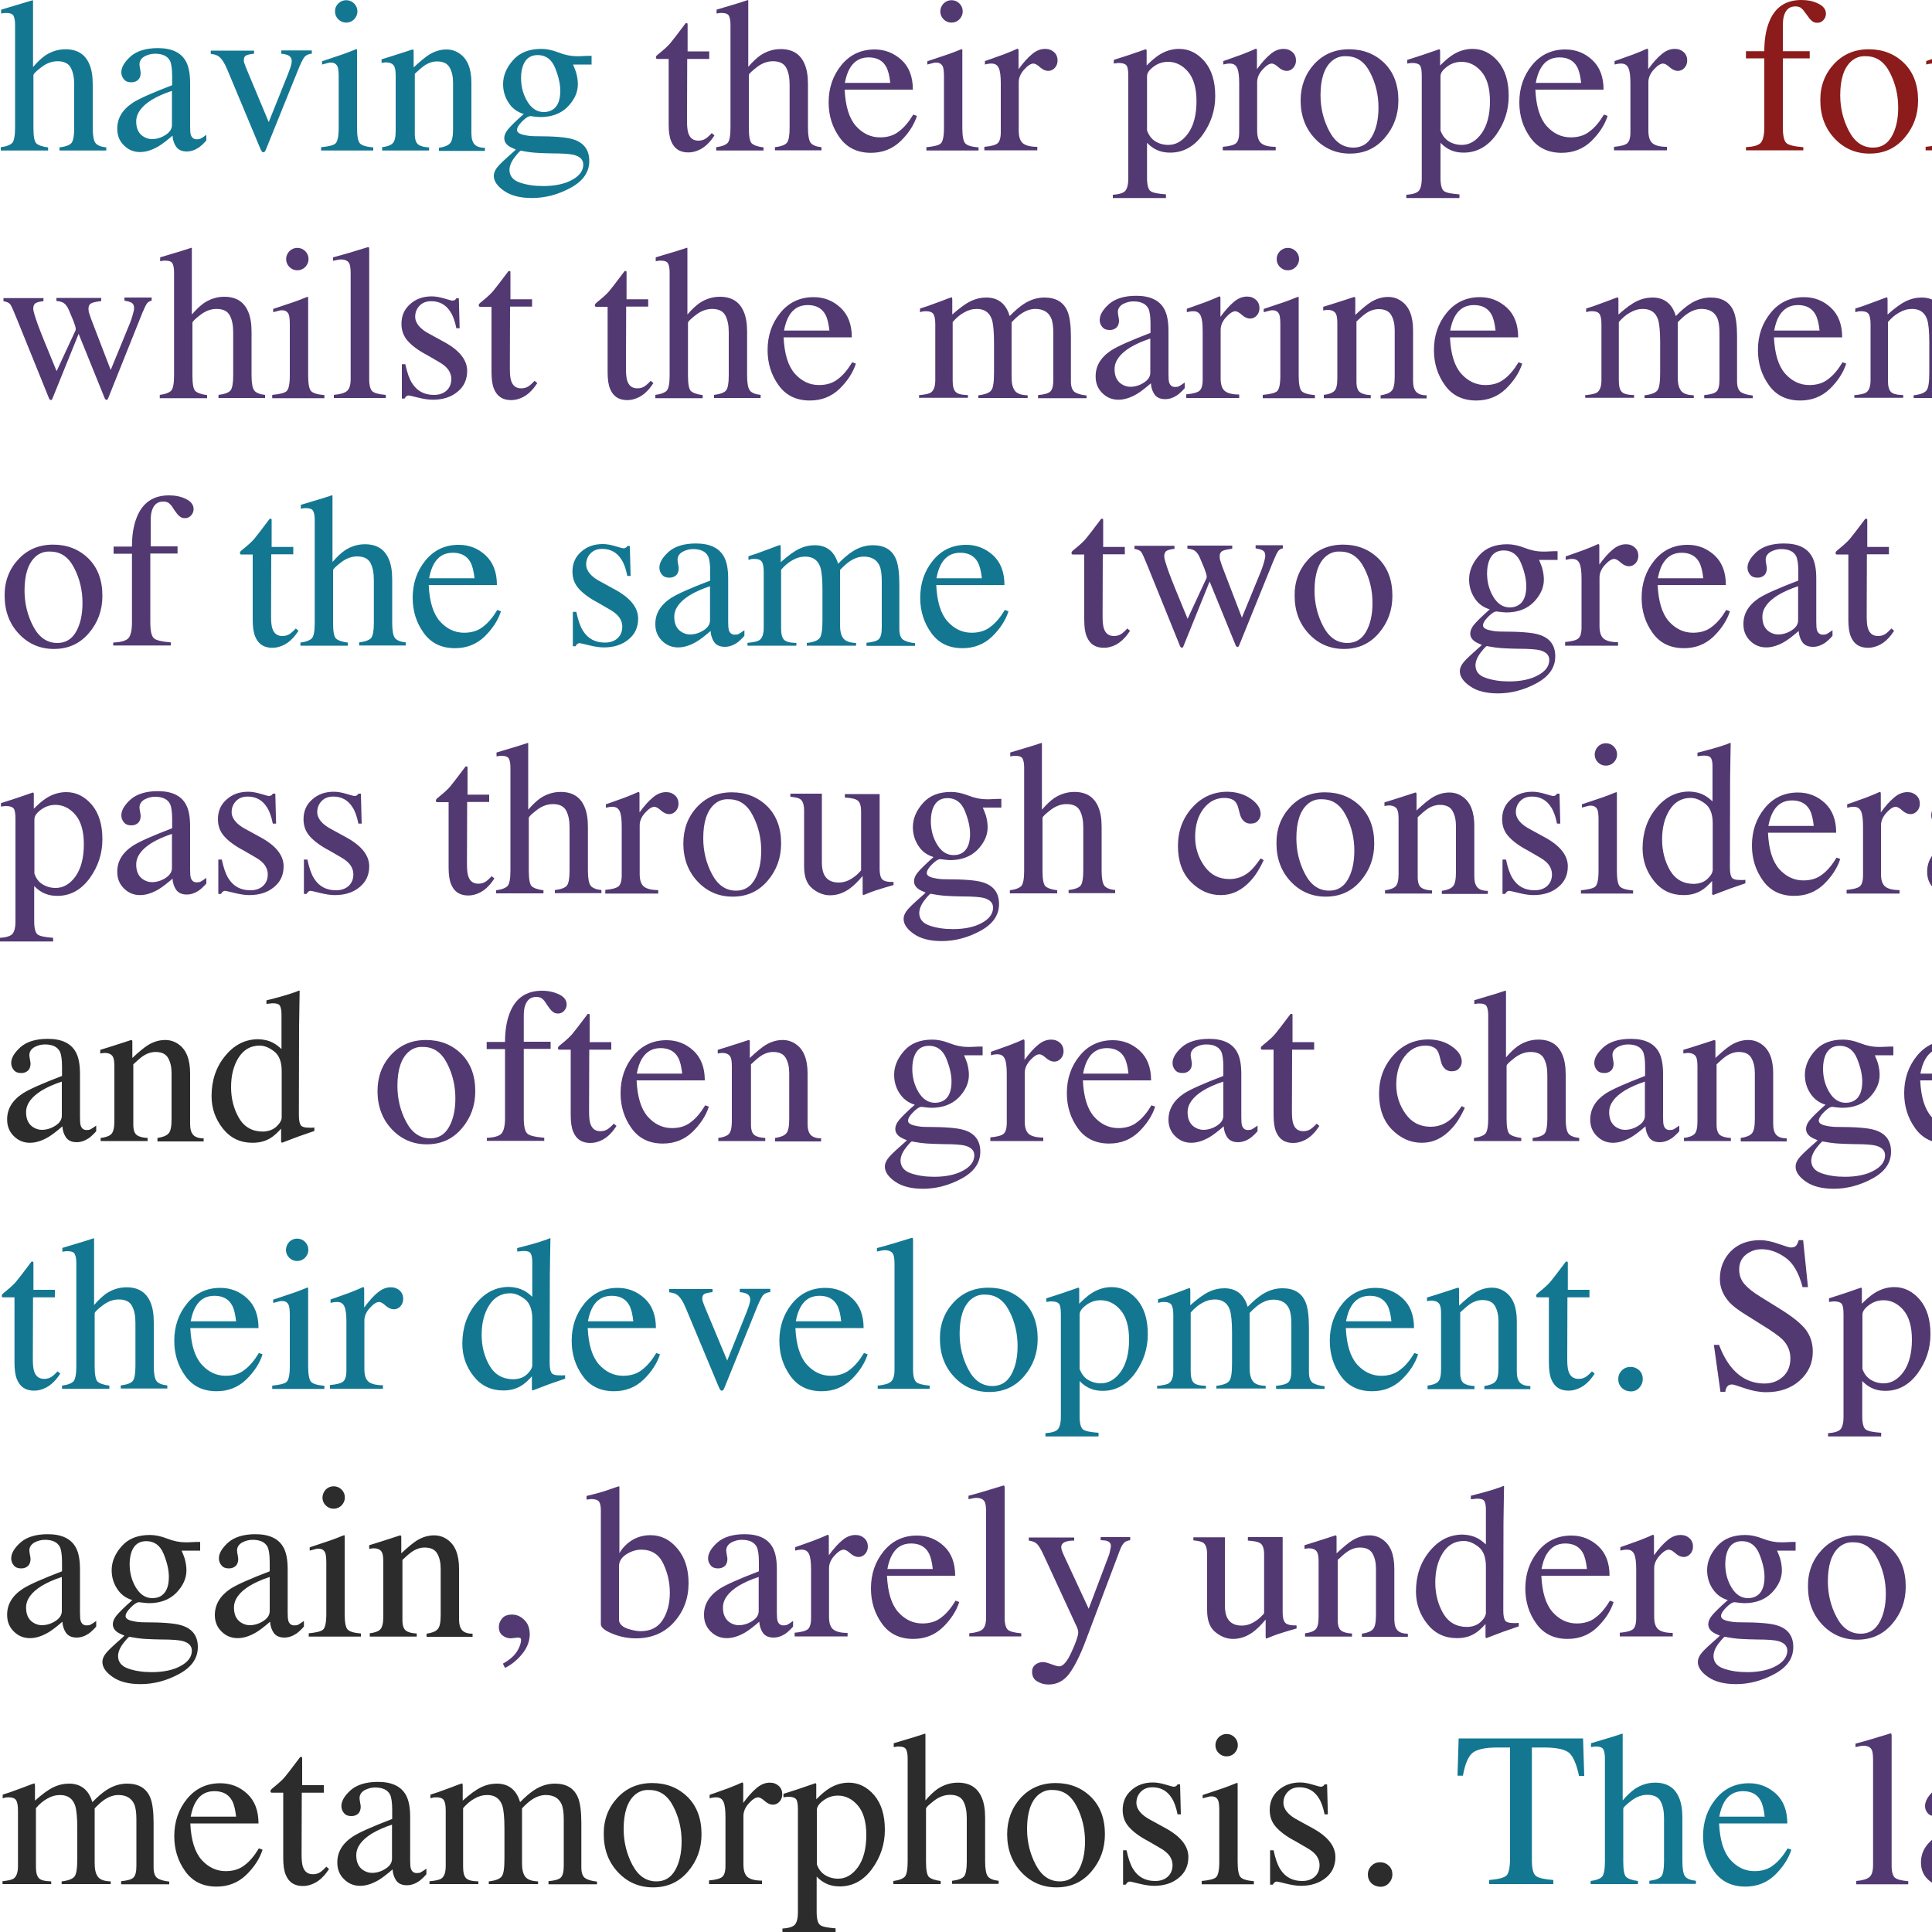
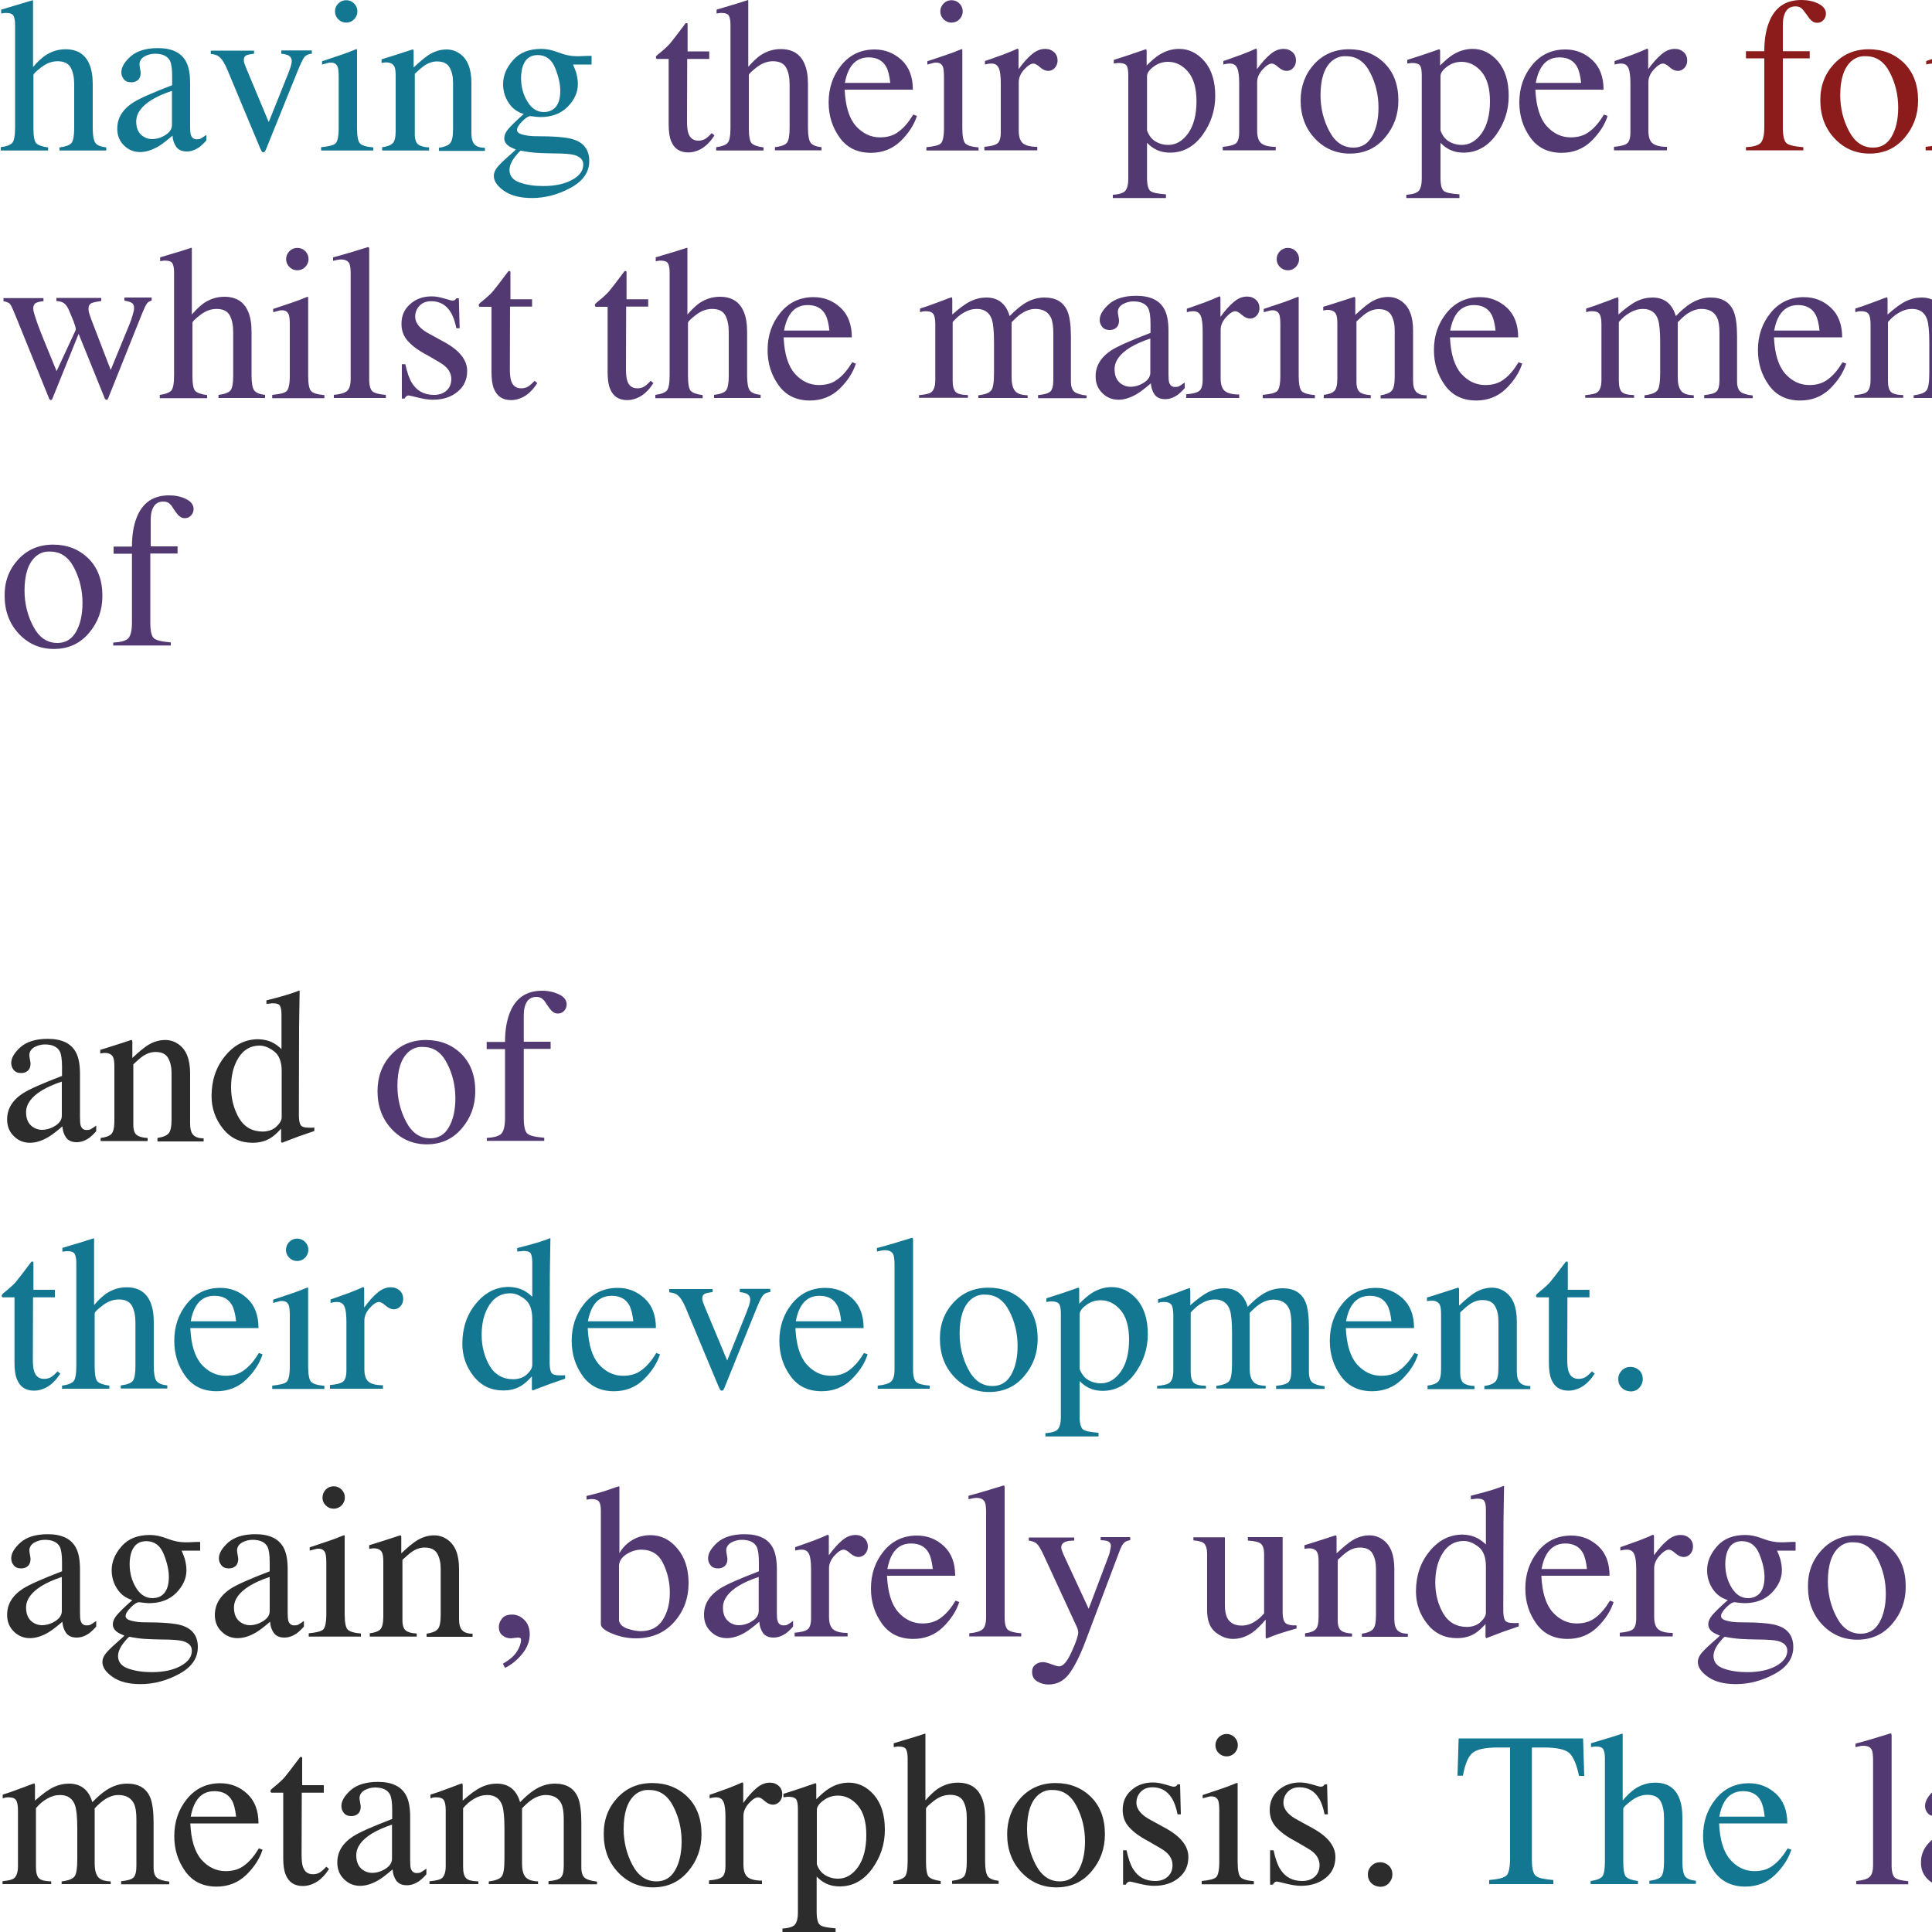
<svg xmlns="http://www.w3.org/2000/svg" viewBox="0 0 1000 1000">
  <path fill="#147792" d="M.4 76.2c3-.4 5-1.2 6-2.3.9-1.1 1.4-3.7 1.4-7.8V12.8c0-2.1-.3-3.6-.8-4.6-.5-1-1.8-1.5-3.9-1.5-.4 0-.8 0-1.2.1-.4.1-.8.1-1.3.2V5c1.6-.5 3.6-1.1 6-1.8s4.1-1.2 5-1.5L17 .1l.1.4v34.2c2.3-2.7 4.4-4.6 6.2-5.9 3.3-2.2 6.8-3.3 10.6-3.3 6 0 10.1 2.5 12.3 7.6 1.2 2.7 1.8 6.2 1.8 10.5v22.7c0 3.9.5 6.5 1.4 7.7.9 1.2 2.8 2 5.6 2.3v1.6H30.8v-1.6c3.2-.4 5.3-1.2 6.2-2.3.9-1.1 1.4-3.7 1.4-7.7V43.7c0-3.6-.6-6.5-1.8-8.7-1.2-2.2-3.5-3.3-6.8-3.3-2.9 0-5.7 1-8.4 3.1s-4.1 3.4-4.1 4.1v27.4c0 4.2.5 6.8 1.4 7.8 1 1 3 1.8 6.2 2.2v1.6H.4v-1.7zm68.3-23c3.4-2.2 10.2-5.2 20.4-9.1v-4.7c0-3.8-.4-6.4-1.1-7.9-1.3-2.5-3.9-3.7-7.8-3.7-1.9 0-3.7.5-5.4 1.4-1.7 1-2.6 2.4-2.6 4.1 0 .4.1 1.2.3 2.3.2 1.1.3 1.7.3 2 0 2.1-.7 3.5-2.1 4.3-.8.5-1.7.7-2.8.7-1.7 0-2.9-.5-3.8-1.6-.9-1.1-1.3-2.3-1.3-3.6 0-2.6 1.6-5.3 4.8-8.2 3.2-2.8 7.9-4.3 14.1-4.3 7.2 0 12.1 2.3 14.6 7 1.4 2.6 2.1 6.3 2.1 11.2v22.3c0 2.2.1 3.6.4 4.5.5 1.4 1.5 2.2 3 2.2.9 0 1.6-.1 2.1-.4.6-.3 1.5-.9 2.9-1.9v2.9c-1.2 1.4-2.5 2.6-3.8 3.6-2.1 1.4-4.2 2.1-6.3 2.1-2.5 0-4.3-.8-5.5-2.4-1.1-1.6-1.8-3.6-1.9-5.8-2.8 2.4-5.2 4.3-7.2 5.5-3.4 2-6.6 3-9.6 3-3.2 0-6-1.1-8.3-3.4-2.3-2.2-3.5-5.1-3.5-8.5-.1-5.5 2.6-10 8-13.6zM89.1 47c-4.3 1.4-7.8 3-10.6 4.7-5.3 3.3-8 7-8 11.2 0 3.4 1.1 5.9 3.3 7.5 1.4 1 3.1 1.6 4.8 1.6 2.4 0 4.8-.7 7-2.1 2.2-1.4 3.4-3.1 3.4-5.2V47zm42.4-20.9v1.7c-1.9.2-3.3.5-4.1.9-.8.4-1.2 1.2-1.2 2.4 0 .6.1 1.2.3 1.7.2.5.5 1.3.9 2.4l11.7 28 9.9-24.7c.5-1.2.9-2.5 1.4-3.8.4-1.3.6-2.4.6-3.1 0-1.4-.7-2.5-2.1-3.1-.8-.3-1.9-.6-3.3-.7v-1.7h15.8v1.7c-1.8.1-3.1.8-3.9 1.8-.8 1.1-2 3.5-3.5 7.3L137.8 77c-.3.7-.5 1.2-.7 1.4-.2.3-.4.4-.8.4s-.7-.2-.9-.6c-.3-.4-.5-1-.8-1.6l-17-40.7c-1.4-3.3-2.8-5.5-4.4-6.7-.9-.7-2.3-1.1-4.1-1.3v-1.7h22.4zm34.7 50.1c4-.4 6.5-1 7.5-2s1.6-3.6 1.6-8V39.7c0-2.4-.2-4.1-.5-5-.6-1.5-1.7-2.3-3.5-2.3-.4 0-.8 0-1.2.1-.4.1-1.5.4-3.4.9v-1.7l2.4-.8c6.5-2.1 11-3.7 13.6-4.8 1-.4 1.7-.7 2-.7.1.3.1.5.1.8v40c0 4.2.5 6.9 1.5 8 1 1.1 3.3 1.8 6.9 2.1v1.6h-27v-1.7zm8.9-74.4c1.1-1.1 2.5-1.7 4.1-1.7 1.6 0 3 .6 4.1 1.7 1.1 1.1 1.7 2.5 1.7 4.1 0 1.6-.6 2.9-1.7 4.1-1.1 1.1-2.5 1.7-4.1 1.7-1.6 0-3-.6-4.1-1.7-1.1-1.1-1.7-2.5-1.7-4.1 0-1.6.5-2.9 1.7-4.1zm22.6 74.4c2.6-.3 4.5-1 5.5-2 1.1-1 1.6-3.2 1.6-6.6V39.4c0-2.4-.2-4-.7-5-.7-1.4-2.2-2.1-4.3-2.1-.3 0-.7 0-1 .1-.4 0-.8.1-1.3.2v-1.9c1.5-.4 5.1-1.6 10.8-3.4l5.2-1.7c.3 0 .4.1.5.3.1.2.1.4.1.8v8.2c3.4-3.2 6.1-5.4 8-6.6 2.9-1.8 5.9-2.7 9-2.7 2.5 0 4.8.7 6.9 2.2 4 2.8 6 7.8 6 15.1v26c0 2.7.5 4.6 1.6 5.8 1.1 1.2 2.9 1.8 5.4 1.8v1.6h-23.8v-1.6c2.7-.4 4.6-1.1 5.7-2.3 1.1-1.1 1.6-3.6 1.6-7.4v-24c0-3.2-.6-5.8-1.8-7.9-1.2-2.1-3.4-3.1-6.5-3.1-2.2 0-4.4.7-6.6 2.2-1.3.9-2.9 2.3-4.9 4.2v31.2c0 2.7.6 4.5 1.8 5.4 1.2.9 3.1 1.4 5.6 1.5v1.6h-24.3v-1.7zm65.5-23.1c-1.9-2.9-2.8-6.1-2.8-9.6 0-4.3 1.7-8.5 5.2-12.4 3.4-3.9 8.3-5.8 14.6-5.8 2.7 0 5.7.6 9 1.9 3.3 1.3 6.4 1.9 9.4 1.9.8 0 2 0 3.5-.1 1.6-.1 2.7-.1 3.4-.1h.7v4.5h-9.6c.7 1.6 1.2 2.9 1.6 4.1.6 2.2.9 4.2.9 6.1 0 4.2-1.8 8.1-5.3 11.7-3.5 3.5-8.2 5.3-14.2 5.3-.9 0-2.6-.2-5-.5-1.1 0-2.5.9-4.3 2.7-1.8 1.8-2.7 3.3-2.7 4.5 0 1.2 1.3 2.1 3.9 2.6 1.7.4 3.6.6 5.7.6 9.5 0 16 .5 19.4 1.6 5.6 1.7 8.4 5.5 8.4 11.2 0 5.9-3.3 10.5-9.8 14-6.5 3.5-13.2 5.2-19.8 5.2-6.1 0-10.9-1.2-14.5-3.7-3.6-2.5-5.3-5.1-5.3-7.8 0-1.3.5-2.6 1.4-3.9.9-1.3 2.8-3.2 5.6-5.7l3.7-3.3.7-.7c-1.7-.7-3-1.3-3.8-1.9-1.5-1.1-2.2-2.5-2.2-4 0-1.4.6-2.9 1.9-4.5 1.3-1.6 4-4.3 8.2-8-3.4-1-6.1-3-7.9-5.9zm5.9 41.4c3.5 1.2 7.5 1.8 12 1.8 6.2 0 11.2-1.1 15-3.2 3.9-2.1 5.8-4.8 5.8-7.9 0-2.5-1.6-4.1-4.7-5-1.9-.5-5.6-.8-11-.8-1.4 0-2.8-.1-4.3-.1-1.5-.1-2.9-.1-4.2-.2-.8 0-2.1-.2-4-.4-1.8-.3-3.2-.5-4.1-.7-.4 0-1.5 1.2-3.3 3.5-1.8 2.4-2.6 4.6-2.6 6.6.1 3.1 1.9 5.2 5.4 6.4zm17.6-38.2c2.2-1.8 3.3-4.9 3.3-9.3 0-3.5-.9-7.5-2.7-11.9-1.8-4.4-4.8-6.6-9-6.6-3.6 0-6.1 1.7-7.5 5.2-.7 1.8-1.1 4.1-1.1 6.7 0 4.5 1.1 8.6 3.3 12.2 2.2 3.6 5 5.4 8.5 5.4 2.1 0 3.8-.6 5.2-1.7z" />
  <path fill="#523972" d="M367.1 26.5v4h-11.4l-.1 32.1c0 2.8.2 5 .7 6.4.9 2.6 2.6 3.8 5.2 3.8 1.3 0 2.5-.3 3.5-.9 1-.6 2.1-1.6 3.4-3l1.4 1.2-1.2 1.7c-1.9 2.6-4 4.4-6.1 5.5-2.2 1.1-4.2 1.6-6.2 1.6-4.4 0-7.3-1.9-8.9-5.8-.9-2.1-1.3-5-1.3-8.8V30.5H340c-.2-.1-.3-.2-.4-.3-.1-.1-.1-.3-.1-.4 0-.4.1-.7.3-.9.2-.2.7-.7 1.6-1.4 2.6-2.1 4.4-3.8 5.5-5.1 1.1-1.3 3.8-4.8 8-10.4.5 0 .8 0 .9.1.1.1.1.4.1.8v13.7h11.2zm3.6 49.7c3-.4 5-1.2 6-2.3.9-1.1 1.4-3.7 1.4-7.8V12.8c0-2.1-.3-3.6-.8-4.6-.5-1-1.8-1.5-3.9-1.5-.4 0-.8 0-1.2.1-.4.1-.8.1-1.3.2V5c1.6-.5 3.6-1.1 6-1.8s4.1-1.2 5-1.5l5.3-1.7.1.4v34.2c2.3-2.7 4.4-4.6 6.2-5.9 3.3-2.2 6.8-3.3 10.6-3.3 6 0 10.1 2.5 12.3 7.6 1.2 2.7 1.8 6.2 1.8 10.5v22.7c0 3.9.5 6.5 1.4 7.7.9 1.2 2.8 2 5.6 2.3v1.6h-24.1v-1.6c3.2-.4 5.3-1.2 6.2-2.3.9-1.1 1.4-3.7 1.4-7.7V43.7c0-3.6-.6-6.5-1.8-8.7-1.2-2.2-3.5-3.3-6.8-3.3-2.9 0-5.7 1-8.4 3.1s-4.1 3.4-4.1 4.1v27.4c0 4.2.5 6.8 1.4 7.8 1 1 3 1.8 6.2 2.2v1.6h-24.5v-1.7zM466.6 31c3.9 3.6 5.9 8.7 5.9 15.4h-35.3c.4 8.6 2.3 14.8 5.8 18.8 3.5 3.9 7.7 5.9 12.5 5.9 3.9 0 7.2-1 9.8-3.1 2.7-2 5.1-4.9 7.4-8.7l1.9.7c-1.5 4.7-4.4 9.1-8.5 13.1-4.2 4-9.3 6-15.3 6-7 0-12.4-2.6-16.2-7.9-3.8-5.3-5.7-11.3-5.7-18.2 0-7.5 2.2-13.9 6.6-19.3 4.4-5.4 10.2-8.1 17.2-8.1 5.3 0 9.9 1.8 13.9 5.4zm-26.7 4.3c-1.2 2-2 4.5-2.6 7.6h23.5c-.4-3.7-1.1-6.5-2.1-8.3-1.8-3.3-4.9-4.9-9.1-4.9-4.2 0-7.5 1.8-9.7 5.6zm39.6 40.9c4-.4 6.5-1 7.5-2s1.6-3.6 1.6-8V39.7c0-2.4-.2-4.1-.5-5-.6-1.5-1.7-2.3-3.5-2.3-.4 0-.8 0-1.2.1-.4.1-1.5.4-3.4.9v-1.7l2.4-.8c6.5-2.1 11-3.7 13.6-4.8 1-.4 1.7-.7 2-.7.1.3.1.5.1.8v40c0 4.2.5 6.9 1.5 8 1 1.1 3.3 1.8 6.9 2.1v1.6h-27v-1.7zm8.9-74.4c1.1-1.1 2.5-1.7 4.1-1.7 1.6 0 3 .6 4.1 1.7 1.1 1.1 1.7 2.5 1.7 4.1 0 1.6-.6 2.9-1.7 4.1-1.1 1.1-2.5 1.7-4.1 1.7-1.6 0-3-.6-4.1-1.7-1.1-1.1-1.7-2.5-1.7-4.1 0-1.6.6-2.9 1.7-4.1zM509.5 76c3.4-.3 5.7-.9 6.8-1.8 1.1-.9 1.7-2.8 1.7-5.8V43.2c0-3.7-.3-6.3-1-7.9-.7-1.6-1.9-2.4-3.8-2.4-.4 0-.9 0-1.5.1s-1.3.2-1.9.4v-1.8c2.1-.7 4.3-1.5 6.5-2.3 2.2-.8 3.8-1.3 4.6-1.7 1.8-.7 3.8-1.5 5.7-2.4.3 0 .4.1.5.3.1.2.1.6.1 1.2v9.1c2.4-3.3 4.7-5.9 6.9-7.7 2.2-1.9 4.5-2.8 6.9-2.8 1.9 0 3.4.6 4.6 1.7s1.8 2.6 1.8 4.3c0 1.5-.5 2.8-1.4 3.8-.9 1-2.1 1.6-3.4 1.6-1.4 0-2.8-.6-4.3-1.9-1.4-1.3-2.6-1.9-3.4-1.9-1.3 0-2.9 1-4.8 3.1s-2.8 4.3-2.8 6.5v25.1c0 3.2.7 5.4 2.2 6.6 1.5 1.2 4 1.8 7.4 1.8v1.8h-27.4V76zm66.5 24.8c3.5-.2 5.7-1 6.6-2.2.9-1.3 1.4-3.2 1.4-6V39.2c0-2.8-.3-4.6-1-5.4-.7-.8-2-1.2-3.9-1.2-.4 0-.8 0-1.1.1-.4 0-.9.1-1.5.2V31l5.3-1.7c.2 0 3.9-1.3 11.2-3.8.2 0 .3.1.4.3.1.2.1.4.1.6v7.5c2.4-2.4 4.6-4.3 6.5-5.5 3.3-2.1 6.8-3.1 10.3-3.1 5.1 0 9.5 2.2 13.2 6.5 3.7 4.4 5.5 10.3 5.5 17.9 0 7.4-2.2 14.1-6.6 20.2-4.4 6-10 9.1-16.7 9.1-2.1 0-3.9-.3-5.4-.8-2.4-.8-4.6-2.2-6.6-4.3V92c0 3.7.6 6 1.8 6.9 1.2.9 3.9 1.4 8 1.7v1.9H576v-1.7zm21.9-27.7c1.9 1.2 4.2 1.9 6.8 1.9 4 0 7.4-2 10.3-6 2.8-4 4.3-9.5 4.3-16.6 0-6.8-1.5-11.9-4.4-15.3-2.9-3.4-6.4-5.1-10.3-5.1-2.7 0-5.3.8-7.5 2.5-2.3 1.7-3.4 3.3-3.4 5v28c.9 2.5 2.3 4.4 4.2 5.6zm35 2.9c3.4-.3 5.7-.9 6.8-1.8 1.1-.9 1.7-2.8 1.7-5.8V43.2c0-3.7-.3-6.3-1-7.9-.7-1.6-1.9-2.4-3.8-2.4-.4 0-.9 0-1.5.1s-1.3.2-1.9.4v-1.8c2.1-.7 4.3-1.5 6.5-2.3 2.2-.8 3.8-1.3 4.6-1.7 1.8-.7 3.8-1.5 5.7-2.4.3 0 .4.1.5.3.1.2.1.6.1 1.2v9.1c2.4-3.3 4.7-5.9 6.9-7.7 2.2-1.9 4.5-2.8 6.9-2.8 1.9 0 3.4.6 4.6 1.7 1.2 1.1 1.8 2.6 1.8 4.3 0 1.5-.5 2.8-1.4 3.8-.9 1-2 1.6-3.4 1.6s-2.8-.6-4.3-1.9c-1.4-1.3-2.6-1.9-3.4-1.9-1.3 0-2.9 1-4.8 3.1s-2.8 4.3-2.8 6.5v25.1c0 3.2.7 5.4 2.2 6.6 1.5 1.2 4 1.8 7.4 1.8v1.8h-27.4V76zm47.3-42.8c4.7-5.1 10.7-7.7 18.1-7.7 7.3 0 13.4 2.4 18.3 7.2 4.8 4.8 7.2 11.2 7.2 19.3 0 7.4-2.3 13.8-7 19.3s-10.7 8.2-18.1 8.2c-7.1 0-13.2-2.6-18.1-7.8-4.9-5.2-7.4-11.8-7.4-19.7 0-7.4 2.4-13.7 7-18.8zm8.9-1.4c-3.7 3.4-5.6 9.2-5.6 17.5 0 6.6 1.5 12.8 4.5 18.5 3 5.7 7.1 8.6 12.5 8.6 4.2 0 7.4-1.9 9.6-5.7 2.2-3.8 3.4-8.8 3.4-15 0-6.4-1.4-12.5-4.3-18.1-2.9-5.7-7-8.5-12.4-8.5-3-.2-5.5.8-7.7 2.7zm38.8 69c3.5-.2 5.7-1 6.6-2.2.9-1.3 1.4-3.2 1.4-6V39.2c0-2.8-.3-4.6-1-5.4-.7-.8-2-1.2-3.9-1.2-.4 0-.8 0-1.1.1-.4 0-.9.1-1.5.2V31l5.3-1.7c.2 0 3.9-1.3 11.2-3.8.2 0 .3.1.4.3.1.2.1.4.1.6v7.5c2.4-2.4 4.6-4.3 6.5-5.5 3.3-2.1 6.8-3.1 10.3-3.1 5.1 0 9.5 2.2 13.2 6.5 3.7 4.4 5.5 10.3 5.5 17.9 0 7.4-2.2 14.1-6.6 20.2-4.4 6-10 9.1-16.7 9.1-2.1 0-3.9-.3-5.4-.8-2.4-.8-4.6-2.2-6.6-4.3V92c0 3.7.6 6 1.8 6.9 1.2.9 3.9 1.4 8 1.7v1.9h-27.5v-1.7zm21.9-27.7c1.9 1.2 4.2 1.9 6.8 1.9 4 0 7.4-2 10.3-6 2.8-4 4.3-9.5 4.3-16.6 0-6.8-1.5-11.9-4.4-15.3s-6.4-5.1-10.3-5.1c-2.7 0-5.3.8-7.5 2.5-2.3 1.7-3.4 3.3-3.4 5v28c.9 2.5 2.3 4.4 4.2 5.6zM824.1 31c3.9 3.6 5.9 8.7 5.9 15.4h-35.3c.4 8.6 2.3 14.8 5.8 18.8 3.5 3.9 7.7 5.9 12.5 5.9 3.9 0 7.2-1 9.8-3.1 2.7-2 5.1-4.9 7.4-8.7l1.9.7c-1.5 4.7-4.4 9.1-8.5 13.1-4.2 4-9.3 6-15.3 6-7 0-12.4-2.6-16.2-7.9-3.8-5.3-5.7-11.3-5.7-18.2 0-7.5 2.2-13.9 6.6-19.3 4.4-5.4 10.2-8.1 17.2-8.1 5.4 0 10 1.8 13.9 5.4zm-26.6 4.3c-1.2 2-2 4.5-2.6 7.6h23.5c-.4-3.7-1.1-6.5-2.1-8.3-1.8-3.3-4.9-4.9-9.1-4.9-4.3 0-7.5 1.8-9.7 5.6zM835.4 76c3.4-.3 5.7-.9 6.8-1.8 1.1-.9 1.7-2.8 1.7-5.8V43.2c0-3.7-.3-6.3-1-7.9-.7-1.6-1.9-2.4-3.8-2.4-.4 0-.9 0-1.5.1s-1.3.2-1.9.4v-1.8c2.1-.7 4.3-1.5 6.5-2.3 2.2-.8 3.8-1.3 4.6-1.7 1.8-.7 3.8-1.5 5.7-2.4.3 0 .4.1.5.3.1.2.1.6.1 1.2v9.1c2.4-3.3 4.7-5.9 6.9-7.7 2.2-1.9 4.5-2.8 6.9-2.8 1.9 0 3.4.6 4.6 1.7s1.8 2.6 1.8 4.3c0 1.5-.5 2.8-1.4 3.8-.9 1-2.1 1.6-3.4 1.6-1.4 0-2.8-.6-4.3-1.9-1.4-1.3-2.6-1.9-3.4-1.9-1.3 0-2.9 1-4.8 3.1s-2.8 4.3-2.8 6.5v25.1c0 3.2.7 5.4 2.2 6.6 1.5 1.2 4 1.8 7.4 1.8v1.8h-27.4V76z" />
  <path fill="#8B1C1B" d="M903.5 76.2c3.9-.2 6.5-.9 7.8-2.2 1.2-1.3 1.9-4 1.9-8.1V30.2h-9.5v-3.7h9.5c0-5.9.8-10.8 2.4-14.9 3-7.8 8.6-11.6 16.8-11.6 3.3 0 6.2.6 8.8 1.9 2.6 1.3 3.9 3 3.9 5.2 0 1.2-.4 2.3-1.3 3.3s-2 1.4-3.2 1.4c-1.1 0-2-.3-2.8-1-.8-.6-1.7-1.8-2.8-3.4l-1-1.3c-.5-.8-1.1-1.4-1.8-2-.7-.5-1.7-.8-2.9-.8-2.8 0-4.7 1.4-5.7 4.2-.6 1.5-.8 3.4-.8 5.8v13.2h13.9v3.7h-13.9v35.7c0 4.2.6 6.9 1.7 8 1.1 1.2 4.1 1.9 8.9 2.3v1.6h-29.7v-1.6zm45.7-43c4.7-5.1 10.7-7.7 18.1-7.7 7.3 0 13.4 2.4 18.3 7.2 4.8 4.8 7.2 11.2 7.2 19.3 0 7.4-2.3 13.8-7 19.3s-10.7 8.2-18.1 8.2c-7.1 0-13.2-2.6-18.1-7.8-4.9-5.2-7.4-11.8-7.4-19.7-.1-7.4 2.3-13.7 7-18.8zm8.9-1.4c-3.7 3.4-5.6 9.2-5.6 17.5 0 6.6 1.5 12.8 4.5 18.5 3 5.7 7.1 8.6 12.5 8.6 4.2 0 7.4-1.9 9.6-5.7 2.2-3.8 3.4-8.8 3.4-15 0-6.4-1.4-12.5-4.3-18.1-2.9-5.7-7-8.5-12.4-8.5-3-.2-5.6.8-7.7 2.7zM996.7 76c3.4-.3 5.7-.9 6.8-1.8 1.1-.9 1.7-2.8 1.7-5.8V43.2c0-3.7-.3-6.3-1-7.9-.7-1.6-1.9-2.4-3.8-2.4-.4 0-.9 0-1.5.1s-1.3.2-1.9.4v-1.8c2.1-.7 4.3-1.5 6.5-2.3 2.2-.8 3.8-1.3 4.6-1.7 1.8-.7 3.8-1.5 5.7-2.4.3 0 .4.1.5.3.1.2.1.6.1 1.2v9.1c2.4-3.3 4.7-5.9 6.9-7.7 2.2-1.9 4.5-2.8 6.9-2.8 1.9 0 3.4.6 4.6 1.7 1.2 1.1 1.8 2.6 1.8 4.3 0 1.5-.5 2.8-1.4 3.8-.9 1-2.1 1.6-3.4 1.6-1.4 0-2.8-.6-4.3-1.9-1.4-1.3-2.6-1.9-3.4-1.9-1.3 0-2.9 1-4.8 3.1s-2.8 4.3-2.8 6.5v25.1c0 3.2.7 5.4 2.2 6.6 1.5 1.2 4 1.8 7.4 1.8v1.8h-27.4V76z" />
  <path fill="#523972" d="M52.4 155.8c-2.2.3-3.9.6-5 1.1-1.1.5-1.6 1.5-1.6 2.9 0 .8.1 1.6.4 2.4.2.8.6 1.8 1 3l10.1 26.3 9.9-24.1c.4-1 .9-2.4 1.4-4.1.5-1.7.8-3 .8-3.8 0-1.4-.4-2.3-1.3-2.8s-2.1-.8-3.7-1.1V154h14.1v1.6c-.9.2-1.7.6-2.3 1.3-.6.7-1.4 2.4-2.5 5L56 206.1c-.1.3-.3.6-.4.7-.1.1-.3.2-.5.2-.4-.2-.7-.4-.8-.6l-13.6-33.6-13.6 33.6c-.1.2-.2.3-.3.5-.1.1-.3.2-.5.2-.4-.2-.7-.4-.8-.6l-16.6-41c-1.8-4.5-3-7.2-3.6-8-.6-.8-1.8-1.3-3.5-1.6v-1.6h20.7v1.6c-1.7.1-3 .5-3.9.9-.9.5-1.4 1.5-1.4 3 0 1.1.8 3.7 2.3 8 .9 2.4 2 5.3 3.4 8.7l6.4 15.6 9.8-21.1.1-.7c0-.7-.4-2.1-1.2-4.2-.8-2-1.6-3.9-2.3-5.5-.7-1.7-1.6-2.9-2.5-3.6-.9-.7-2.3-1.1-4-1.2v-1.6h23.2v1.6zm30.3 48.6c3-.4 5-1.2 6-2.3.9-1.1 1.4-3.7 1.4-7.8V141c0-2.1-.3-3.6-.8-4.6-.5-1-1.8-1.5-3.9-1.5-.4 0-.8 0-1.2.1-.4.1-.8.1-1.3.2v-2c1.6-.5 3.6-1.1 6-1.8s4.1-1.2 5-1.5l5.3-1.7.1.4v34.2c2.3-2.7 4.4-4.6 6.2-5.9 3.3-2.2 6.8-3.3 10.6-3.3 6 0 10.1 2.5 12.3 7.6 1.2 2.7 1.8 6.2 1.8 10.5v22.7c0 3.9.5 6.5 1.4 7.7.9 1.2 2.8 2 5.6 2.3v1.6h-24.1v-1.6c3.2-.4 5.3-1.2 6.2-2.3.9-1.1 1.4-3.7 1.4-7.7v-22.5c0-3.6-.6-6.5-1.8-8.7-1.2-2.2-3.5-3.3-6.8-3.3-2.9 0-5.7 1-8.4 3.1s-4.1 3.4-4.1 4.1v27.4c0 4.2.5 6.8 1.4 7.8 1 1 3 1.8 6.2 2.2v1.6H82.7v-1.7zm58.2 0c4-.4 6.5-1 7.5-2s1.6-3.6 1.6-8v-26.5c0-2.4-.2-4.1-.5-5-.6-1.5-1.7-2.3-3.5-2.3-.4 0-.8 0-1.2.1-.4.1-1.5.4-3.4.9v-1.7l2.4-.8c6.5-2.1 11-3.7 13.6-4.8 1-.4 1.7-.7 2-.7.1.3.1.5.1.8v40c0 4.2.5 6.9 1.5 8 1 1.1 3.3 1.8 6.9 2.1v1.6h-27v-1.7zm8.9-74.4c1.1-1.1 2.5-1.7 4.1-1.7 1.6 0 3 .6 4.1 1.7 1.1 1.1 1.7 2.5 1.7 4.1 0 1.6-.6 2.9-1.7 4.1-1.1 1.1-2.5 1.7-4.1 1.7-1.6 0-3-.6-4.1-1.7-1.1-1.1-1.7-2.5-1.7-4.1 0-1.6.6-2.9 1.7-4.1zm22.9 74.4c3.4-.3 5.8-1 7-2.1 1.2-1.1 1.8-3.1 1.8-6.2v-54.4c0-2.4-.2-4.1-.6-5.1-.7-1.6-2.2-2.3-4.5-2.3-.5 0-1.1.1-1.7.2-.6.1-1.4.3-2.3.5v-1.8c5-1.3 11-3.1 18.1-5.3.3 0 .4.1.5.3.1.2.1.7.1 1.4v66.7c0 3.2.6 5.3 1.7 6.3 1.1.9 3.4 1.5 6.9 1.8v1.6h-26.9v-1.6zm35.3-15.9h1.8c.9 4.2 2 7.5 3.4 9.7 2.6 4.2 6.4 6.2 11.4 6.2 2.8 0 5-.8 6.6-2.3 1.6-1.5 2.4-3.5 2.4-6 0-1.6-.5-3.1-1.4-4.5-.9-1.4-2.6-2.9-4.9-4.2l-6.2-3.6c-4.6-2.4-7.9-4.9-10.1-7.4-2.2-2.5-3.2-5.4-3.2-8.8 0-4.2 1.5-7.6 4.5-10.2 3-2.7 6.7-4 11.2-4 2 0 4.1.4 6.5 1.1 2.4.7 3.7 1.1 4 1.1.7 0 1.1-.1 1.4-.3.3-.2.6-.5.8-.9h1.3l.4 15.5h-1.7c-.7-3.6-1.7-6.4-3-8.4-2.3-3.7-5.6-5.6-10-5.6-2.6 0-4.6.8-6.1 2.4-1.5 1.6-2.2 3.5-2.2 5.6 0 3.4 2.6 6.5 7.7 9.1l7.3 4c7.9 4.3 11.9 9.3 11.9 15 0 4.4-1.6 8-4.9 10.7-3.3 2.8-7.6 4.2-12.9 4.2-2.2 0-4.7-.4-7.6-1.1-2.8-.7-4.5-1.1-5-1.1-.4 0-.8.2-1.2.5-.3.3-.6.7-.8 1.1H208v-17.8zm67.4-33.8v4H264l-.1 32.1c0 2.8.2 5 .7 6.4.9 2.6 2.6 3.8 5.2 3.8 1.3 0 2.5-.3 3.5-.9 1-.6 2.1-1.6 3.4-3l1.4 1.2-1.2 1.7c-1.9 2.6-4 4.4-6.1 5.5-2.2 1.1-4.2 1.6-6.2 1.6-4.4 0-7.3-1.9-8.9-5.8-.9-2.1-1.3-5-1.3-8.8v-33.7h-6.1c-.2-.1-.3-.2-.4-.3-.1-.1-.1-.3-.1-.4 0-.4.1-.7.3-.9.2-.2.7-.7 1.6-1.4 2.6-2.1 4.4-3.8 5.5-5.1 1.1-1.3 3.8-4.8 8-10.4.5 0 .8 0 .9.1.1.1.1.4.1.8v13.7h11.2zm60.1 0v4h-11.4l-.1 32.1c0 2.8.2 5 .7 6.4.9 2.6 2.6 3.8 5.2 3.8 1.3 0 2.5-.3 3.5-.9 1-.6 2.1-1.6 3.4-3l1.4 1.2-1.2 1.7c-1.9 2.6-4 4.4-6.1 5.5-2.2 1.1-4.2 1.6-6.2 1.6-4.4 0-7.3-1.9-8.9-5.8-.9-2.1-1.3-5-1.3-8.8v-33.7h-6.1c-.2-.1-.3-.2-.4-.3-.1-.1-.1-.3-.1-.4 0-.4.1-.7.3-.9.2-.2.7-.7 1.6-1.4 2.6-2.1 4.4-3.8 5.5-5.1 1.1-1.3 3.8-4.8 8-10.4.5 0 .8 0 .9.1.1.1.1.4.1.8v13.7h11.2zm3.7 49.7c3-.4 5-1.2 6-2.3.9-1.1 1.4-3.7 1.4-7.8V141c0-2.1-.3-3.6-.8-4.6-.5-1-1.8-1.5-3.9-1.5-.4 0-.8 0-1.2.1-.4.1-.8.1-1.3.2v-2c1.6-.5 3.6-1.1 6-1.8s4.1-1.2 5-1.5l5.3-1.7.1.4v34.2c2.3-2.7 4.4-4.6 6.2-5.9 3.3-2.2 6.8-3.3 10.6-3.3 6 0 10.1 2.5 12.3 7.6 1.2 2.7 1.8 6.2 1.8 10.5v22.7c0 3.9.5 6.5 1.4 7.7.9 1.2 2.8 2 5.6 2.3v1.6h-24.1v-1.6c3.2-.4 5.3-1.2 6.2-2.3.9-1.1 1.4-3.7 1.4-7.7v-22.5c0-3.6-.6-6.5-1.8-8.7-1.2-2.2-3.5-3.3-6.8-3.3-2.9 0-5.7 1-8.4 3.1s-4.1 3.4-4.1 4.1v27.4c0 4.2.5 6.8 1.4 7.8 1 1 3 1.8 6.2 2.2v1.6h-24.5v-1.7zm95.8-45.2c3.9 3.6 5.9 8.7 5.9 15.4h-35.3c.4 8.6 2.3 14.8 5.8 18.8 3.5 3.9 7.7 5.9 12.5 5.9 3.9 0 7.2-1 9.8-3.1 2.7-2 5.1-4.9 7.4-8.7l1.9.7c-1.5 4.7-4.4 9.1-8.5 13.1-4.2 4-9.3 6-15.3 6-7 0-12.4-2.6-16.2-7.9-3.8-5.3-5.7-11.3-5.7-18.2 0-7.5 2.2-13.9 6.6-19.3 4.4-5.4 10.2-8.1 17.2-8.1 5.4 0 10 1.8 13.9 5.4zm-26.6 4.3c-1.2 2-2 4.5-2.6 7.6h23.5c-.4-3.7-1.1-6.5-2.1-8.3-1.8-3.3-4.9-4.9-9.1-4.9-4.3 0-7.5 1.8-9.7 5.6zm67.7 41c2.9-.3 4.8-.7 5.8-1.4 1.5-1.1 2.2-3.2 2.2-6.5v-28.8c0-2.7-.4-4.5-1.1-5.4-.7-.9-1.9-1.3-3.6-1.3-.8 0-1.4 0-1.8.1-.4.1-.8.2-1.4.4v-1.9l4-1.3c1.4-.5 3.8-1.4 7.1-2.6 3.3-1.3 5-1.9 5.2-1.9.2 0 .3.1.3.3 0 .2.1.5.1 1.1v7.5c3.7-3.3 6.8-5.6 9.5-6.9 2.7-1.3 5.4-1.9 8.2-1.9 3.8 0 6.9 1.3 9.1 3.9 1.2 1.4 2.2 3.3 2.9 5.7 2.7-2.8 5.1-4.8 7.2-6.2 3.5-2.3 7.1-3.4 10.8-3.4 6 0 10 2.4 12 7.3 1.1 2.7 1.7 7.1 1.7 13v23.1c0 2.6.6 4.4 1.8 5.4 1.2.9 3.3 1.6 6.3 1.9v1.4h-25.1v-1.6c3.2-.3 5.4-.9 6.4-1.9 1-1 1.5-3 1.5-6.1v-24c0-3.6-.4-6.3-1.2-8-1.4-3-4.1-4.6-8.1-4.6-2.4 0-4.8.8-7.2 2.4-1.4.9-3.1 2.4-5.1 4.5v28.5c0 3 .5 5.3 1.6 6.8 1.1 1.6 3.3 2.4 6.7 2.5v1.4h-25.5v-1.4c3.5-.4 5.8-1.3 6.7-2.6 1-1.3 1.4-4.4 1.4-9.3v-15.5c0-5.7-.4-9.6-1.1-11.8-1.2-3.6-3.8-5.5-7.8-5.5-2.3 0-4.5.6-6.7 1.9-2.2 1.2-4.1 2.9-5.8 4.9V197c0 2.8.5 4.8 1.5 5.8 1 1.1 3.1 1.6 6.4 1.7v1.4h-25.3v-1.4zm99-23.1c3.4-2.2 10.2-5.2 20.4-9.1v-4.7c0-3.8-.4-6.4-1.1-7.9-1.3-2.5-3.9-3.7-7.8-3.7-1.9 0-3.7.5-5.4 1.4-1.7 1-2.6 2.4-2.6 4.1 0 .4.1 1.2.3 2.3.2 1.1.3 1.7.3 2 0 2.1-.7 3.5-2.1 4.3-.8.5-1.7.7-2.8.7-1.7 0-2.9-.5-3.8-1.6-.9-1.1-1.3-2.3-1.3-3.6 0-2.6 1.6-5.3 4.8-8.2 3.2-2.8 7.9-4.3 14.1-4.3 7.2 0 12.1 2.3 14.6 7 1.4 2.6 2.1 6.3 2.1 11.2v22.3c0 2.2.1 3.6.4 4.5.5 1.4 1.5 2.2 3 2.2.9 0 1.6-.1 2.1-.4.6-.3 1.5-.9 2.9-1.9v2.9c-1.2 1.4-2.5 2.6-3.8 3.6-2.1 1.4-4.2 2.1-6.3 2.1-2.5 0-4.3-.8-5.5-2.4-1.1-1.6-1.8-3.6-1.9-5.8-2.8 2.4-5.2 4.3-7.2 5.5-3.4 2-6.6 3-9.6 3-3.2 0-6-1.1-8.3-3.4-2.3-2.2-3.5-5.1-3.5-8.5-.1-5.5 2.6-10 8-13.6zm20.4-6.2c-4.3 1.4-7.8 3-10.6 4.7-5.3 3.3-8 7-8 11.2 0 3.4 1.1 5.9 3.3 7.5 1.4 1 3.1 1.6 4.8 1.6 2.4 0 4.8-.7 7-2.1 2.2-1.4 3.4-3.1 3.4-5.2v-17.7zm18.5 28.9c3.4-.3 5.7-.9 6.8-1.8 1.1-.9 1.7-2.8 1.7-5.8v-25.1c0-3.7-.3-6.3-1-7.9-.7-1.6-1.9-2.4-3.8-2.4-.4 0-.9 0-1.5.1s-1.3.2-1.9.4v-1.8c2.1-.7 4.3-1.5 6.5-2.3 2.2-.8 3.8-1.3 4.6-1.7 1.8-.7 3.8-1.5 5.7-2.4.3 0 .4.1.5.3.1.2.1.6.1 1.2v9.1c2.4-3.3 4.7-5.9 6.9-7.7 2.2-1.9 4.5-2.8 6.9-2.8 1.9 0 3.4.6 4.6 1.7 1.2 1.1 1.8 2.6 1.8 4.3 0 1.5-.5 2.8-1.4 3.8-.9 1-2.1 1.6-3.4 1.6-1.4 0-2.8-.6-4.3-1.9-1.4-1.3-2.6-1.9-3.4-1.9-1.3 0-2.9 1-4.8 3.1s-2.8 4.3-2.8 6.5v25.1c0 3.2.7 5.4 2.2 6.6 1.5 1.2 4 1.8 7.4 1.8v1.8H614v-1.9zm39.6.3c4-.4 6.5-1 7.5-2s1.6-3.6 1.6-8v-26.5c0-2.4-.2-4.1-.5-5-.6-1.5-1.7-2.3-3.5-2.3-.4 0-.8 0-1.2.1-.4.1-1.5.4-3.4.9v-1.7l2.4-.8c6.5-2.1 11-3.7 13.6-4.8 1-.4 1.7-.7 2-.7.1.3.1.5.1.8v40c0 4.2.5 6.9 1.5 8 1 1.1 3.3 1.8 6.9 2.1v1.6h-27v-1.7zm8.9-74.4c1.1-1.1 2.5-1.7 4.1-1.7 1.6 0 3 .6 4.1 1.7 1.1 1.1 1.7 2.5 1.7 4.1 0 1.6-.6 2.9-1.7 4.1-1.1 1.1-2.5 1.7-4.1 1.7-1.6 0-3-.6-4.1-1.7-1.1-1.1-1.7-2.5-1.7-4.1 0-1.6.6-2.9 1.7-4.1zm22.6 74.4c2.6-.3 4.5-1 5.5-2 1.1-1 1.6-3.2 1.6-6.6v-28.3c0-2.4-.2-4-.7-5-.7-1.4-2.2-2.1-4.3-2.1-.3 0-.7 0-1 .1-.4 0-.8.1-1.3.2v-1.9c1.5-.4 5.1-1.6 10.8-3.4l5.2-1.7c.3 0 .4.1.5.3.1.2.1.4.1.8v8.2c3.4-3.2 6.1-5.4 8-6.6 2.9-1.8 5.9-2.7 9-2.7 2.5 0 4.8.7 6.9 2.2 4 2.8 6 7.8 6 15.1v26c0 2.7.5 4.6 1.6 5.8 1.1 1.2 2.9 1.8 5.4 1.8v1.6h-23.8v-1.6c2.7-.4 4.6-1.1 5.7-2.3 1.1-1.1 1.6-3.6 1.6-7.4V171c0-3.2-.6-5.8-1.8-7.9-1.2-2.1-3.4-3.1-6.5-3.1-2.2 0-4.4.7-6.6 2.2-1.3.9-2.9 2.3-4.9 4.2v31.2c0 2.7.6 4.5 1.8 5.4 1.2.9 3.1 1.4 5.6 1.5v1.6h-24.3v-1.7zm94.8-45.2c3.9 3.6 5.9 8.7 5.9 15.4h-35.3c.4 8.6 2.3 14.8 5.8 18.8 3.5 3.9 7.7 5.9 12.5 5.9 3.9 0 7.2-1 9.8-3.1 2.7-2 5.1-4.9 7.4-8.7l1.9.7c-1.5 4.7-4.4 9.1-8.5 13.1-4.2 4-9.3 6-15.3 6-7 0-12.4-2.6-16.2-7.9-3.8-5.3-5.7-11.3-5.7-18.2 0-7.5 2.2-13.9 6.6-19.3 4.4-5.4 10.2-8.1 17.2-8.1 5.4 0 9.9 1.8 13.9 5.4zm-26.7 4.3c-1.2 2-2 4.5-2.6 7.6h23.5c-.4-3.7-1.1-6.5-2.1-8.3-1.8-3.3-4.9-4.9-9.1-4.9-4.2 0-7.5 1.8-9.7 5.6zm67.7 41c2.9-.3 4.8-.7 5.8-1.4 1.5-1.1 2.2-3.2 2.2-6.5v-28.8c0-2.7-.4-4.5-1.1-5.4-.7-.9-1.9-1.3-3.6-1.3-.8 0-1.4 0-1.8.1-.4.1-.8.2-1.4.4v-1.9l4-1.3c1.4-.5 3.8-1.4 7.1-2.6 3.3-1.3 5-1.9 5.2-1.9.2 0 .3.1.3.3 0 .2.1.5.1 1.1v7.5c3.7-3.3 6.8-5.6 9.5-6.9 2.7-1.3 5.4-1.9 8.2-1.9 3.8 0 6.9 1.3 9.1 3.9 1.2 1.4 2.2 3.3 2.9 5.7 2.7-2.8 5.1-4.8 7.2-6.2 3.5-2.3 7.1-3.4 10.8-3.4 6 0 10 2.4 12 7.3 1.1 2.7 1.7 7.1 1.7 13v23.1c0 2.6.6 4.4 1.8 5.4 1.2.9 3.3 1.6 6.3 1.9v1.4h-25.1v-1.6c3.2-.3 5.4-.9 6.4-1.9 1-1 1.5-3 1.5-6.1v-24c0-3.6-.4-6.3-1.2-8-1.4-3-4.1-4.6-8.1-4.6-2.4 0-4.8.8-7.2 2.4-1.4.9-3.1 2.4-5.1 4.5v28.5c0 3 .5 5.3 1.6 6.8 1.1 1.6 3.3 2.4 6.7 2.5v1.4h-25.5v-1.4c3.5-.4 5.8-1.3 6.7-2.6 1-1.3 1.4-4.4 1.4-9.3v-15.5c0-5.7-.4-9.6-1.1-11.8-1.2-3.6-3.8-5.5-7.8-5.5-2.3 0-4.5.6-6.7 1.9-2.2 1.2-4.1 2.9-5.8 4.9V197c0 2.8.5 4.8 1.5 5.8 1 1.1 3.1 1.6 6.4 1.7v1.4h-25.3v-1.4zm126.7-45.3c3.9 3.6 5.9 8.7 5.9 15.4h-35.3c.4 8.6 2.3 14.8 5.8 18.8 3.5 3.9 7.7 5.9 12.5 5.9 3.9 0 7.2-1 9.8-3.1 2.7-2 5.1-4.9 7.4-8.7l1.9.7c-1.5 4.7-4.4 9.1-8.5 13.1-4.2 4-9.3 6-15.3 6-7 0-12.4-2.6-16.2-7.9-3.8-5.3-5.7-11.3-5.7-18.2 0-7.5 2.2-13.9 6.6-19.3 4.4-5.4 10.2-8.1 17.2-8.1 5.4 0 10 1.8 13.9 5.4zm-26.7 4.3c-1.2 2-2 4.5-2.6 7.6h23.5c-.4-3.7-1.1-6.5-2.1-8.3-1.8-3.3-4.9-4.9-9.1-4.9-4.2 0-7.4 1.8-9.7 5.6zm39.3 41c2.9-.3 4.8-.7 5.8-1.4 1.5-1.1 2.2-3.2 2.2-6.5v-28.8c0-2.7-.4-4.5-1.1-5.4-.7-.9-1.9-1.3-3.6-1.3-.8 0-1.4 0-1.8.1-.4.1-.8.2-1.4.4v-1.9l4-1.3c1.4-.5 3.8-1.4 7.1-2.6 3.3-1.3 5-1.9 5.2-1.9.2 0 .3.1.3.3 0 .2.1.5.1 1.1v7.5c3.7-3.3 6.8-5.6 9.5-6.9 2.7-1.3 5.4-1.9 8.2-1.9 3.8 0 6.9 1.3 9.1 3.9 1.2 1.4 2.2 3.3 2.9 5.7 2.7-2.8 5.1-4.8 7.2-6.2 3.5-2.3 7.1-3.4 10.8-3.4 6 0 10 2.4 12 7.3 1.2 2.7 1.7 7.1 1.7 13v23.1c0 2.6.6 4.4 1.8 5.4 1.2.9 3.3 1.6 6.3 1.9v1.4h-25.1v-1.6c3.2-.3 5.4-.9 6.4-1.9 1-1 1.5-3 1.5-6.1v-24c0-3.6-.4-6.3-1.2-8-1.4-3-4.1-4.6-8.1-4.6-2.4 0-4.8.8-7.2 2.4-1.4.9-3.1 2.4-5.1 4.5v28.5c0 3 .5 5.3 1.6 6.8 1.1 1.6 3.3 2.4 6.7 2.5v1.4h-25.5v-1.4c3.5-.4 5.8-1.3 6.7-2.6 1-1.3 1.4-4.4 1.4-9.3v-15.5c0-5.7-.4-9.6-1.1-11.8-1.2-3.6-3.8-5.5-7.8-5.5-2.3 0-4.5.6-6.7 1.9-2.2 1.2-4.1 2.9-5.8 4.9V197c0 2.8.5 4.8 1.5 5.8 1 1.1 3.1 1.6 6.4 1.7v1.4h-25.3v-1.4zM9.4 289.6c4.7-5.1 10.7-7.7 18.1-7.7 7.3 0 13.4 2.4 18.3 7.2 4.8 4.8 7.2 11.2 7.2 19.3 0 7.4-2.3 13.8-7 19.3s-10.7 8.2-18.1 8.2c-7.1 0-13.2-2.6-18.1-7.8-4.9-5.2-7.4-11.8-7.4-19.7-.1-7.4 2.3-13.7 7-18.8zm8.9-1.4c-3.7 3.4-5.6 9.2-5.6 17.5 0 6.6 1.5 12.8 4.5 18.5 3 5.7 7.1 8.6 12.5 8.6 4.2 0 7.4-1.9 9.6-5.7 2.2-3.8 3.4-8.8 3.4-15 0-6.4-1.4-12.5-4.3-18.1-2.9-5.7-7-8.5-12.4-8.5-3-.2-5.6.8-7.7 2.7zm40.3 44.4c3.9-.2 6.5-.9 7.8-2.2 1.2-1.3 1.9-4 1.9-8.1v-35.7h-9.5v-3.7h9.5c0-5.9.8-10.8 2.4-14.9 3-7.8 8.6-11.6 16.8-11.6 3.3 0 6.2.6 8.8 1.9 2.6 1.3 3.9 3 3.9 5.2 0 1.2-.4 2.3-1.3 3.3s-2 1.4-3.2 1.4c-1.1 0-2-.3-2.8-1-.8-.6-1.7-1.8-2.8-3.4l-.9-1.4c-.5-.8-1.1-1.4-1.8-2-.7-.5-1.7-.8-2.9-.8-2.8 0-4.7 1.4-5.7 4.2-.6 1.5-.8 3.4-.8 5.8v13.2h13.9v3.7H77.8v35.7c0 4.2.6 6.9 1.7 8 1.1 1.2 4.1 1.9 8.9 2.3v1.6H58.6v-1.5z" />
-   <path fill="#147792" d="M151.8 282.9v4h-11.4l-.1 32.1c0 2.8.2 5 .7 6.4.9 2.6 2.6 3.8 5.2 3.8 1.3 0 2.5-.3 3.5-.9 1-.6 2.1-1.6 3.4-3l1.4 1.2-1.2 1.7c-1.9 2.6-4 4.4-6.1 5.5-2.2 1.1-4.2 1.6-6.2 1.6-4.4 0-7.3-1.9-8.9-5.8-.9-2.1-1.3-5-1.3-8.8V287h-6.1c-.2-.1-.3-.2-.4-.3-.1-.1-.1-.3-.1-.4 0-.4.1-.7.3-.9.2-.2.7-.7 1.6-1.4 2.6-2.1 4.4-3.8 5.5-5.1 1.1-1.3 3.8-4.8 8-10.4.5 0 .8 0 .9.1.1.1.1.4.1.8v13.7h11.2zm3.7 49.7c3-.4 5-1.2 6-2.3.9-1.1 1.4-3.7 1.4-7.8v-53.4c0-2.1-.3-3.6-.8-4.6-.5-1-1.8-1.5-3.9-1.5-.4 0-.8 0-1.2.1-.4.1-.8.1-1.3.2v-2c1.6-.5 3.6-1.1 6-1.8s4.1-1.2 5-1.5l5.3-1.7.1.4v34.2c2.3-2.7 4.4-4.6 6.2-5.9 3.3-2.2 6.8-3.3 10.6-3.3 6 0 10.1 2.5 12.3 7.6 1.2 2.7 1.8 6.2 1.8 10.5v22.7c0 3.9.5 6.5 1.4 7.7.9 1.2 2.8 2 5.6 2.3v1.6h-24.1v-1.6c3.2-.4 5.3-1.2 6.2-2.3.9-1.1 1.4-3.7 1.4-7.7V300c0-3.6-.6-6.5-1.8-8.7-1.2-2.2-3.5-3.3-6.8-3.3-2.9 0-5.7 1-8.4 3.1s-4.1 3.4-4.1 4.1v27.4c0 4.2.5 6.8 1.4 7.8 1 1 3 1.8 6.2 2.2v1.6h-24.5v-1.6zm95.8-45.2c3.9 3.6 5.9 8.7 5.9 15.4h-35.3c.4 8.6 2.3 14.8 5.8 18.8 3.5 3.9 7.7 5.9 12.5 5.9 3.9 0 7.2-1 9.8-3.1 2.7-2 5.1-4.9 7.4-8.7l1.9.7c-1.5 4.7-4.4 9.1-8.5 13.1-4.2 4-9.3 6-15.3 6-7 0-12.4-2.6-16.2-7.9-3.8-5.3-5.7-11.3-5.7-18.2 0-7.5 2.2-13.9 6.6-19.3 4.4-5.4 10.2-8.1 17.2-8.1 5.4 0 10 1.8 13.9 5.4zm-26.6 4.3c-1.2 2-2 4.5-2.6 7.6h23.5c-.4-3.7-1.1-6.5-2.1-8.3-1.8-3.3-4.9-4.9-9.1-4.9-4.3 0-7.5 1.8-9.7 5.6zm71.8 25h1.8c.9 4.2 2 7.5 3.4 9.7 2.6 4.2 6.4 6.2 11.4 6.2 2.8 0 5-.8 6.6-2.3 1.6-1.5 2.4-3.5 2.4-6 0-1.6-.5-3.1-1.4-4.5-.9-1.4-2.6-2.9-4.9-4.2l-6.2-3.6c-4.6-2.4-7.9-4.9-10.1-7.4-2.2-2.5-3.2-5.4-3.2-8.8 0-4.2 1.5-7.6 4.5-10.2 3-2.7 6.7-4 11.2-4 2 0 4.1.4 6.5 1.1 2.4.7 3.7 1.1 4 1.1.7 0 1.1-.1 1.4-.3.3-.2.6-.5.8-.9h1.3l.4 15.5h-1.7c-.7-3.6-1.7-6.4-3-8.4-2.3-3.7-5.6-5.6-10-5.6-2.6 0-4.6.8-6.1 2.4-1.5 1.6-2.2 3.5-2.2 5.6 0 3.4 2.6 6.5 7.7 9.1l7.3 4c7.9 4.3 11.9 9.3 11.9 15 0 4.4-1.6 8-4.9 10.7-3.3 2.8-7.6 4.2-12.9 4.2-2.2 0-4.7-.4-7.6-1.1-2.8-.7-4.5-1.1-5-1.1-.4 0-.8.2-1.2.5-.3.3-.6.7-.8 1.1h-1.4v-17.8zm50.7-7.1c3.4-2.2 10.2-5.2 20.4-9.1v-4.7c0-3.8-.4-6.4-1.1-7.9-1.3-2.5-3.9-3.7-7.8-3.7-1.9 0-3.7.5-5.4 1.4-1.7 1-2.6 2.4-2.6 4.1 0 .4.1 1.2.3 2.3.2 1.1.3 1.7.3 2 0 2.1-.7 3.5-2.1 4.3-.8.5-1.7.7-2.8.7-1.7 0-2.9-.5-3.8-1.6-.9-1.1-1.3-2.3-1.3-3.6 0-2.6 1.6-5.3 4.8-8.2 3.2-2.8 7.9-4.3 14.1-4.3 7.2 0 12.1 2.3 14.6 7 1.4 2.6 2.1 6.3 2.1 11.2v22.3c0 2.2.1 3.6.4 4.5.5 1.4 1.5 2.2 3 2.2.9 0 1.6-.1 2.1-.4.6-.3 1.5-.9 2.9-1.9v2.9c-1.2 1.4-2.5 2.6-3.8 3.6-2.1 1.4-4.2 2.1-6.3 2.1-2.5 0-4.3-.8-5.5-2.4-1.1-1.6-1.8-3.6-1.9-5.8-2.8 2.4-5.2 4.3-7.2 5.5-3.4 2-6.6 3-9.6 3-3.2 0-6-1.1-8.3-3.4-2.3-2.2-3.5-5.1-3.5-8.5-.1-5.5 2.6-10 8-13.6zm20.4-6.2c-4.3 1.4-7.8 3-10.6 4.7-5.3 3.3-8 7-8 11.2 0 3.4 1.1 5.9 3.3 7.5 1.4 1 3.1 1.6 4.8 1.6 2.4 0 4.8-.7 7-2.1 2.2-1.4 3.4-3.1 3.4-5.2v-17.7zm19.7 29.3c2.9-.3 4.8-.7 5.8-1.4 1.5-1.1 2.2-3.2 2.2-6.5V296c0-2.7-.4-4.5-1.1-5.4-.7-.9-1.9-1.3-3.6-1.3-.8 0-1.4 0-1.8.1-.4.1-.8.2-1.4.4v-1.9l4-1.3c1.4-.5 3.8-1.4 7.1-2.6 3.3-1.3 5-1.9 5.2-1.9.2 0 .3.1.3.3 0 .2.1.5.1 1.1v7.5c3.7-3.3 6.8-5.6 9.5-6.9 2.7-1.3 5.4-1.9 8.2-1.9 3.8 0 6.9 1.3 9.1 3.9 1.2 1.4 2.2 3.3 2.9 5.7 2.7-2.8 5.1-4.8 7.2-6.2 3.5-2.3 7.1-3.4 10.8-3.4 6 0 10 2.4 12 7.3 1.1 2.7 1.7 7.1 1.7 13v23.1c0 2.6.6 4.4 1.8 5.4 1.2.9 3.3 1.6 6.3 1.9v1.4h-25.1v-1.6c3.2-.3 5.4-.9 6.4-1.9 1-1 1.5-3 1.5-6.1v-24c0-3.6-.4-6.3-1.2-8-1.4-3-4.1-4.6-8.1-4.6-2.4 0-4.8.8-7.2 2.4-1.4.9-3.1 2.4-5.1 4.5v28.5c0 3 .5 5.3 1.6 6.8s3.3 2.4 6.7 2.5v1.4h-25.5v-1.4c3.5-.4 5.8-1.3 6.7-2.6 1-1.3 1.4-4.4 1.4-9.3v-15.5c0-5.7-.4-9.6-1.1-11.8-1.2-3.6-3.8-5.5-7.8-5.5-2.3 0-4.5.6-6.7 1.9-2.2 1.2-4.1 2.9-5.8 4.9v30.4c0 2.8.5 4.8 1.5 5.8 1 1.1 3.1 1.6 6.4 1.7v1.4h-25.3v-1.5zM514 287.4c3.9 3.6 5.9 8.7 5.9 15.4h-35.3c.4 8.6 2.3 14.8 5.8 18.8 3.5 3.9 7.7 5.9 12.5 5.9 3.9 0 7.2-1 9.8-3.1 2.7-2 5.1-4.9 7.4-8.7l1.9.7c-1.5 4.7-4.4 9.1-8.5 13.1-4.2 4-9.3 6-15.3 6-7 0-12.4-2.6-16.2-7.9-3.8-5.3-5.7-11.3-5.7-18.2 0-7.5 2.2-13.9 6.6-19.3 4.4-5.4 10.2-8.1 17.2-8.1 5.3 0 9.9 1.8 13.9 5.4zm-26.7 4.3c-1.2 2-2 4.5-2.6 7.6h23.5c-.4-3.7-1.1-6.5-2.1-8.3-1.8-3.3-4.9-4.9-9.1-4.9-4.2 0-7.5 1.8-9.7 5.6z" />
-   <path fill="#523972" d="M582.2 282.9v4h-11.4l-.1 32.1c0 2.8.2 5 .7 6.4.9 2.6 2.6 3.8 5.2 3.8 1.3 0 2.5-.3 3.5-.9 1-.6 2.1-1.6 3.4-3l1.4 1.2-1.2 1.7c-1.9 2.6-4 4.4-6.1 5.5-2.2 1.1-4.2 1.6-6.2 1.6-4.4 0-7.3-1.9-8.9-5.8-.9-2.1-1.3-5-1.3-8.8V287h-6.1c-.2-.1-.3-.2-.4-.3-.1-.1-.1-.3-.1-.4 0-.4.1-.7.3-.9.2-.2.7-.7 1.6-1.4 2.6-2.1 4.4-3.8 5.5-5.1 1.1-1.3 3.8-4.8 8-10.4.5 0 .8 0 .9.1.1.1.1.4.1.8v13.7h11.2zm55.7 1.1c-2.2.3-3.9.6-5 1.1-1.1.5-1.6 1.5-1.6 2.9 0 .8.1 1.6.4 2.4.2.8.6 1.8 1 3l10.1 26.3 9.9-24.1c.4-1 .9-2.4 1.4-4.1.5-1.7.8-3 .8-3.8 0-1.4-.4-2.3-1.3-2.8s-2.1-.8-3.7-1.1v-1.6H664v1.6c-.9.2-1.7.6-2.3 1.3-.6.7-1.4 2.4-2.5 5L641.4 334c-.1.3-.3.6-.4.7-.1.1-.3.2-.5.2-.4-.2-.7-.4-.8-.6L626.1 301l-13.6 33.6c-.1.2-.2.3-.3.5-.1.1-.3.2-.5.2-.4-.2-.7-.4-.8-.6l-16.6-41c-1.8-4.5-3-7.2-3.6-8-.6-.8-1.8-1.3-3.5-1.6v-1.6h20.7v1.6c-1.7.1-3 .5-3.9.9-.9.5-1.4 1.5-1.4 3 0 1.1.8 3.7 2.3 8 .9 2.4 2 5.3 3.4 8.7l6.4 15.6 9.8-21.1.1-.7c0-.7-.4-2.1-1.2-4.2-.8-2-1.6-3.9-2.3-5.5-.7-1.7-1.6-2.9-2.5-3.6-.9-.7-2.3-1.1-4-1.2v-1.6h23.2v1.6zm39.2 5.6c4.7-5.1 10.7-7.7 18.1-7.7 7.3 0 13.4 2.4 18.3 7.2 4.8 4.8 7.2 11.2 7.2 19.3 0 7.4-2.3 13.8-7 19.3s-10.7 8.2-18.1 8.2c-7.1 0-13.2-2.6-18.1-7.8-4.9-5.2-7.4-11.8-7.4-19.7-.1-7.4 2.3-13.7 7-18.8zm8.9-1.4c-3.7 3.4-5.6 9.2-5.6 17.5 0 6.6 1.5 12.8 4.5 18.5 3 5.7 7.1 8.6 12.5 8.6 4.2 0 7.4-1.9 9.6-5.7 2.2-3.8 3.4-8.8 3.4-15 0-6.4-1.4-12.5-4.3-18.1-2.9-5.7-7-8.5-12.4-8.5-3-.2-5.6.8-7.7 2.7zm77.2 21.3c-1.9-2.9-2.8-6.1-2.8-9.6 0-4.3 1.7-8.5 5.2-12.4 3.4-3.9 8.3-5.8 14.6-5.8 2.7 0 5.7.6 9 1.9 3.3 1.3 6.4 1.9 9.4 1.9.8 0 2 0 3.5-.1s2.7-.1 3.4-.1h.7v4.5h-9.6c.7 1.6 1.2 2.9 1.6 4.1.6 2.2.9 4.2.9 6.1 0 4.2-1.8 8.1-5.3 11.7-3.5 3.5-8.2 5.3-14.2 5.3-.9 0-2.6-.2-5-.5-1.1 0-2.5.9-4.3 2.7-1.8 1.8-2.7 3.3-2.7 4.5 0 1.2 1.3 2.1 3.9 2.6 1.7.4 3.6.6 5.7.6 9.5 0 16 .5 19.4 1.6 5.6 1.7 8.4 5.5 8.4 11.2 0 5.9-3.3 10.5-9.8 14-6.5 3.5-13.2 5.2-19.8 5.2-6.1 0-10.9-1.2-14.5-3.7-3.6-2.5-5.3-5.1-5.3-7.8 0-1.3.5-2.6 1.4-3.9.9-1.3 2.8-3.2 5.6-5.7l3.7-3.3.7-.7c-1.7-.7-3-1.3-3.8-1.9-1.5-1.1-2.2-2.5-2.2-4 0-1.4.6-2.9 1.9-4.5 1.3-1.6 4-4.3 8.2-8-3.4-1-6.1-3-7.9-5.9zm5.9 41.4c3.5 1.2 7.5 1.8 12 1.8 6.2 0 11.2-1.1 15-3.2 3.9-2.1 5.8-4.8 5.8-7.9 0-2.5-1.6-4.1-4.7-5-1.9-.5-5.6-.8-11-.8-1.4 0-2.8-.1-4.3-.1-1.5-.1-2.9-.1-4.2-.2-.8 0-2.1-.2-4-.4-1.8-.3-3.2-.5-4.1-.7-.4 0-1.5 1.2-3.3 3.5-1.8 2.4-2.6 4.6-2.6 6.6.1 3.1 1.8 5.2 5.4 6.4zm17.6-38.2c2.2-1.8 3.3-4.9 3.3-9.3 0-3.5-.9-7.5-2.7-11.9-1.8-4.4-4.8-6.6-9-6.6-3.6 0-6.1 1.7-7.5 5.2-.7 1.8-1.1 4.1-1.1 6.7 0 4.5 1.1 8.6 3.3 12.2 2.2 3.6 5 5.4 8.5 5.4 2.1 0 3.8-.6 5.2-1.7zm23.4 19.6c3.4-.3 5.7-.9 6.8-1.8 1.1-.9 1.7-2.8 1.7-5.8v-25.1c0-3.7-.3-6.3-1-7.9-.7-1.6-1.9-2.4-3.8-2.4-.4 0-.9 0-1.5.1s-1.3.2-1.9.4V288c2.1-.7 4.3-1.5 6.5-2.3 2.2-.8 3.8-1.3 4.6-1.7 1.8-.7 3.8-1.5 5.7-2.4.3 0 .4.1.5.3.1.2.1.6.1 1.2v9.1c2.4-3.3 4.7-5.9 6.9-7.7 2.2-1.9 4.5-2.8 6.9-2.8 1.9 0 3.4.6 4.6 1.7 1.2 1.1 1.8 2.6 1.8 4.3 0 1.5-.5 2.8-1.4 3.8-.9 1-2.1 1.6-3.4 1.6-1.4 0-2.8-.6-4.3-1.9-1.4-1.3-2.6-1.9-3.4-1.9-1.3 0-2.9 1-4.8 3.1s-2.8 4.3-2.8 6.5V324c0 3.2.7 5.4 2.2 6.6 1.5 1.2 4 1.8 7.4 1.8v1.8h-27.4v-1.9zm77.3-44.9c3.9 3.6 5.9 8.7 5.9 15.4H858c.4 8.6 2.3 14.8 5.8 18.8 3.5 3.9 7.7 5.9 12.5 5.9 3.9 0 7.2-1 9.8-3.1 2.7-2 5.1-4.9 7.4-8.7l1.9.7c-1.5 4.7-4.4 9.1-8.5 13.1-4.2 4-9.3 6-15.3 6-7 0-12.4-2.6-16.2-7.9-3.8-5.3-5.7-11.3-5.7-18.2 0-7.5 2.2-13.9 6.6-19.3 4.4-5.4 10.2-8.1 17.2-8.1 5.4 0 9.9 1.8 13.9 5.4zm-26.7 4.3c-1.2 2-2 4.5-2.6 7.6h23.5c-.4-3.7-1.1-6.5-2.1-8.3-1.8-3.3-4.9-4.9-9.1-4.9-4.2 0-7.4 1.8-9.7 5.6zm49.7 17.9c3.4-2.2 10.2-5.2 20.4-9.1v-4.7c0-3.8-.4-6.4-1.1-7.9-1.3-2.5-3.9-3.7-7.8-3.7-1.9 0-3.7.5-5.4 1.4-1.7 1-2.6 2.4-2.6 4.1 0 .4.1 1.2.3 2.3s.3 1.7.3 2c0 2.1-.7 3.5-2.1 4.3-.8.5-1.7.7-2.8.7-1.7 0-2.9-.5-3.8-1.6-.9-1.1-1.3-2.3-1.3-3.6 0-2.6 1.6-5.3 4.8-8.2 3.2-2.8 7.9-4.3 14.1-4.3 7.2 0 12.1 2.3 14.6 7 1.4 2.6 2.1 6.3 2.1 11.2v22.3c0 2.2.1 3.6.4 4.5.5 1.4 1.5 2.2 3 2.2.9 0 1.6-.1 2.1-.4.6-.3 1.5-.9 2.9-1.9v2.9c-1.2 1.4-2.5 2.6-3.8 3.6-2.1 1.4-4.2 2.1-6.3 2.1-2.5 0-4.3-.8-5.5-2.4-1.1-1.6-1.8-3.6-1.9-5.8-2.8 2.4-5.2 4.3-7.2 5.5-3.4 2-6.6 3-9.6 3-3.2 0-6-1.1-8.3-3.4-2.3-2.2-3.5-5.1-3.5-8.5-.1-5.5 2.6-10 8-13.6zm20.4-6.2c-4.3 1.4-7.8 3-10.6 4.7-5.3 3.3-8 7-8 11.2 0 3.4 1.1 5.9 3.3 7.5 1.4 1 3.1 1.6 4.8 1.6 2.4 0 4.8-.7 7-2.1 2.2-1.4 3.4-3.1 3.4-5.2v-17.7zm46.9-20.5v4h-11.4l-.1 32.1c0 2.8.2 5 .7 6.4.9 2.6 2.6 3.8 5.2 3.8 1.3 0 2.5-.3 3.5-.9 1-.6 2.1-1.6 3.4-3l1.4 1.2-1.2 1.7c-1.9 2.6-4 4.4-6.1 5.5-2.2 1.1-4.2 1.6-6.2 1.6-4.4 0-7.3-1.9-8.9-5.8-.9-2.1-1.3-5-1.3-8.8V287h-6.1c-.2-.1-.3-.2-.4-.3-.1-.1-.1-.3-.1-.4 0-.4.1-.7.3-.9.2-.2.7-.7 1.6-1.4 2.6-2.1 4.4-3.8 5.5-5.1 1.1-1.3 3.8-4.8 8-10.4.5 0 .8 0 .9.1.1.1.1.4.1.8v13.7h11.2zM0 485.4c3.5-.2 5.7-1 6.6-2.2.9-1.3 1.4-3.2 1.4-6v-53.4c0-2.8-.3-4.6-1-5.4-.7-.8-2-1.2-3.9-1.2-.4 0-.8 0-1.1.1-.4 0-.9.1-1.5.2v-1.8l5.3-1.7c.2 0 3.9-1.3 11.2-3.8.2 0 .3.1.4.3.1.2.1.4.1.6v7.5c2.4-2.4 4.6-4.3 6.5-5.5 3.3-2.1 6.8-3.1 10.3-3.1 5.1 0 9.5 2.2 13.2 6.5 3.7 4.4 5.5 10.3 5.5 17.9 0 7.4-2.2 14.1-6.6 20.2-4.4 6-10 9.1-16.7 9.1-2.1 0-3.9-.3-5.4-.8-2.4-.8-4.6-2.2-6.6-4.3v18.2c0 3.7.6 6 1.8 6.9 1.2.9 3.9 1.4 8 1.7v1.9H0v-1.9zm22-27.7c1.9 1.2 4.2 1.9 6.8 1.9 4 0 7.4-2 10.3-6 2.8-4 4.3-9.5 4.3-16.6 0-6.8-1.5-11.9-4.4-15.3-2.9-3.4-6.4-5.1-10.3-5.1-2.7 0-5.2.8-7.5 2.5s-3.4 3.3-3.4 5v28c.8 2.5 2.2 4.4 4.2 5.6zm46.7-19.9c3.4-2.2 10.2-5.2 20.4-9.1V424c0-3.8-.4-6.4-1.1-7.9-1.3-2.5-3.9-3.7-7.8-3.7-1.9 0-3.7.5-5.4 1.4-1.7 1-2.6 2.4-2.6 4.1 0 .4.1 1.2.3 2.3.2 1.1.3 1.7.3 2 0 2.1-.7 3.5-2.1 4.3-.8.5-1.7.7-2.8.7-1.7 0-2.9-.5-3.8-1.6-.9-1.1-1.3-2.3-1.3-3.6 0-2.6 1.6-5.3 4.8-8.2 3.2-2.8 7.9-4.3 14.1-4.3 7.2 0 12.1 2.3 14.6 7 1.4 2.6 2.1 6.3 2.1 11.2V450c0 2.2.1 3.6.4 4.5.5 1.4 1.5 2.2 3 2.2.9 0 1.6-.1 2.1-.4.6-.3 1.5-.9 2.9-1.9v2.9c-1.2 1.4-2.5 2.6-3.8 3.6-2.1 1.4-4.2 2.1-6.3 2.1-2.5 0-4.3-.8-5.5-2.4-1.1-1.6-1.8-3.6-1.9-5.8-2.8 2.4-5.2 4.3-7.2 5.5-3.4 2-6.6 3-9.6 3-3.2 0-6-1.1-8.3-3.4-2.3-2.2-3.5-5.1-3.5-8.5-.1-5.5 2.6-10 8-13.6zm20.4-6.2c-4.3 1.4-7.8 3-10.6 4.7-5.3 3.3-8 7-8 11.2 0 3.4 1.1 5.9 3.3 7.5 1.4 1 3.1 1.6 4.8 1.6 2.4 0 4.8-.7 7-2.1 2.2-1.4 3.4-3.1 3.4-5.2v-17.7zm23.9 13.3h1.8c.9 4.2 2 7.5 3.4 9.7 2.6 4.2 6.4 6.2 11.4 6.2 2.8 0 5-.8 6.6-2.3 1.6-1.5 2.4-3.5 2.4-6 0-1.6-.5-3.1-1.4-4.5-.9-1.4-2.6-2.9-4.9-4.2l-6.2-3.6c-4.6-2.4-7.9-4.9-10.1-7.4-2.2-2.5-3.2-5.4-3.2-8.8 0-4.2 1.5-7.6 4.5-10.2 3-2.7 6.7-4 11.2-4 2 0 4.1.4 6.5 1.1 2.4.7 3.7 1.1 4 1.1.7 0 1.1-.1 1.4-.3.3-.2.6-.5.8-.9h1.3l.4 15.5h-1.7c-.7-3.6-1.7-6.4-3-8.4-2.3-3.7-5.6-5.6-10-5.6-2.6 0-4.6.8-6.1 2.4-1.5 1.6-2.2 3.5-2.2 5.6 0 3.4 2.6 6.5 7.7 9.1l7.3 4c7.9 4.3 11.9 9.3 11.9 15 0 4.4-1.6 8-4.9 10.7-3.3 2.8-7.6 4.2-12.9 4.2-2.2 0-4.7-.4-7.6-1.1-2.8-.7-4.5-1.1-5-1.1-.4 0-.8.2-1.2.5-.3.3-.6.7-.8 1.1H113v-17.8zm44.3 0h1.8c.9 4.2 2 7.5 3.4 9.7 2.6 4.2 6.4 6.2 11.4 6.2 2.8 0 5-.8 6.6-2.3 1.6-1.5 2.4-3.5 2.4-6 0-1.6-.5-3.1-1.4-4.5-.9-1.4-2.6-2.9-4.9-4.2l-6.2-3.6c-4.6-2.4-7.9-4.9-10.1-7.4-2.2-2.5-3.2-5.4-3.2-8.8 0-4.2 1.5-7.6 4.5-10.2 3-2.7 6.7-4 11.2-4 2 0 4.1.4 6.5 1.1 2.4.7 3.7 1.1 4 1.1.7 0 1.1-.1 1.4-.3.3-.2.6-.5.8-.9h1.3l.4 15.5h-1.7c-.7-3.6-1.7-6.4-3-8.4-2.3-3.7-5.6-5.6-10-5.6-2.6 0-4.6.8-6.1 2.4-1.5 1.6-2.2 3.5-2.2 5.6 0 3.4 2.6 6.5 7.7 9.1l7.3 4c7.9 4.3 11.9 9.3 11.9 15 0 4.4-1.6 8-4.9 10.7-3.3 2.8-7.6 4.2-12.9 4.2-2.2 0-4.7-.4-7.6-1.1-2.8-.7-4.5-1.1-5-1.1-.4 0-.8.2-1.2.5-.3.3-.6.7-.8 1.1h-1.4v-17.8zm95.9-33.8v4h-11.4l-.1 32.1c0 2.8.2 5 .7 6.4.9 2.6 2.6 3.8 5.2 3.8 1.3 0 2.5-.3 3.5-.9 1-.6 2.1-1.6 3.4-3l1.4 1.2-1.2 1.7c-1.9 2.6-4 4.4-6.1 5.5-2.2 1.1-4.2 1.6-6.2 1.6-4.4 0-7.3-1.9-8.9-5.8-.9-2.1-1.3-5-1.3-8.8v-33.7h-6.1c-.2-.1-.3-.2-.4-.3-.1-.1-.1-.3-.1-.4 0-.4.1-.7.3-.9.2-.2.7-.7 1.6-1.4 2.6-2.1 4.4-3.8 5.5-5.1 1.1-1.3 3.8-4.8 8-10.4.5 0 .8 0 .9.1.1.1.1.4.1.8v13.7h11.2zm3.6 49.7c3-.4 5-1.2 6-2.3.9-1.1 1.4-3.7 1.4-7.8v-53.4c0-2.1-.3-3.6-.8-4.6-.5-1-1.8-1.5-3.9-1.5-.4 0-.8 0-1.2.1-.4.1-.8.1-1.3.2v-2c1.6-.5 3.6-1.1 6-1.8s4.1-1.2 5-1.5l5.3-1.7.1.4v34.2c2.3-2.7 4.4-4.6 6.2-5.9 3.3-2.2 6.8-3.3 10.6-3.3 6 0 10.1 2.5 12.3 7.6 1.2 2.7 1.8 6.2 1.8 10.5v22.7c0 3.9.5 6.5 1.4 7.7.9 1.2 2.8 2 5.6 2.3v1.6h-24.1v-1.6c3.2-.4 5.3-1.2 6.2-2.3.9-1.1 1.4-3.7 1.4-7.7v-22.5c0-3.6-.6-6.5-1.8-8.7-1.2-2.2-3.5-3.3-6.8-3.3-2.9 0-5.7 1-8.4 3.1s-4.1 3.4-4.1 4.1v27.4c0 4.2.5 6.8 1.4 7.8 1 1 3 1.8 6.2 2.2v1.6h-24.5v-1.6zm56.5-.2c3.4-.3 5.7-.9 6.8-1.8 1.1-.9 1.7-2.8 1.7-5.8v-25.1c0-3.7-.3-6.3-1-7.9-.7-1.6-1.9-2.4-3.8-2.4-.4 0-.9 0-1.5.1s-1.3.2-1.9.4v-1.8c2.1-.7 4.3-1.5 6.5-2.3 2.2-.8 3.8-1.3 4.6-1.7 1.8-.7 3.8-1.5 5.7-2.4.3 0 .4.1.5.3.1.2.1.6.1 1.2v9.1c2.4-3.3 4.7-5.9 6.9-7.7 2.2-1.9 4.5-2.8 6.9-2.8 1.9 0 3.4.6 4.6 1.7 1.2 1.1 1.8 2.6 1.8 4.3 0 1.5-.5 2.8-1.4 3.8-.9 1-2.1 1.6-3.4 1.6-1.4 0-2.8-.6-4.3-1.9-1.4-1.3-2.6-1.9-3.4-1.9-1.3 0-2.9 1-4.8 3.1s-2.8 4.3-2.8 6.5v25.1c0 3.2.7 5.4 2.2 6.6 1.5 1.2 4 1.8 7.4 1.8v1.8h-27.4v-1.9zm47.4-42.8c4.7-5.1 10.7-7.7 18.1-7.7 7.3 0 13.4 2.4 18.3 7.2 4.8 4.8 7.2 11.2 7.2 19.3 0 7.4-2.3 13.8-7 19.3s-10.7 8.2-18.1 8.2c-7.1 0-13.2-2.6-18.1-7.8-4.9-5.2-7.4-11.8-7.4-19.7 0-7.4 2.3-13.7 7-18.8zm8.9-1.4c-3.7 3.4-5.6 9.2-5.6 17.5 0 6.6 1.5 12.8 4.5 18.5 3 5.7 7.1 8.6 12.5 8.6 4.2 0 7.4-1.9 9.6-5.7 2.2-3.8 3.4-8.8 3.4-15 0-6.4-1.4-12.5-4.3-18.1-2.9-5.7-7-8.5-12.4-8.5-3-.2-5.6.8-7.7 2.7zm55.8-5.5v35.6c0 2.5.4 4.5 1.1 6.1 1.4 2.8 3.9 4.2 7.6 4.2 2.5 0 5-.8 7.4-2.5 1.4-.9 2.8-2.2 4.2-3.8V420c0-2.9-.6-4.7-1.7-5.6-1.1-.9-3.3-1.4-6.7-1.6V411h18v39c0 2.5.5 4.3 1.4 5.2.9.9 2.8 1.4 5.8 1.3v1.6c-2 .6-3.5 1-4.5 1.3-1 .3-2.6.8-4.8 1.5-1 .3-3.1 1.1-6.3 2.4-.2 0-.3-.1-.3-.3 0-.2-.1-.4-.1-.6v-9c-2.5 3-4.8 5.2-6.9 6.7-3.2 2.2-6.5 3.3-10 3.3-3.2 0-6.3-1.2-9.1-3.5-2.9-2.3-4.3-6.1-4.3-11.4v-28.9c0-2.9-.6-4.9-1.9-5.9-.8-.6-2.6-1.1-5.2-1.3v-1.6h16.3zm49.9 26.8c-1.9-2.9-2.8-6.1-2.8-9.6 0-4.3 1.7-8.5 5.2-12.4 3.4-3.9 8.3-5.8 14.6-5.8 2.7 0 5.7.6 9 1.9 3.3 1.3 6.4 1.9 9.4 1.9.8 0 2 0 3.5-.1 1.6-.1 2.7-.1 3.4-.1h.7v4.5h-9.6c.7 1.6 1.2 2.9 1.6 4.1.6 2.2.9 4.2.9 6.1 0 4.2-1.8 8.1-5.3 11.7-3.5 3.5-8.2 5.3-14.2 5.3-.9 0-2.6-.2-5-.5-1.1 0-2.5.9-4.3 2.7-1.8 1.8-2.7 3.3-2.7 4.5 0 1.2 1.3 2.1 3.9 2.6 1.7.4 3.6.6 5.7.6 9.5 0 16 .5 19.4 1.6 5.6 1.7 8.4 5.5 8.4 11.2 0 5.9-3.3 10.5-9.8 14-6.5 3.5-13.2 5.2-19.8 5.2-6.1 0-10.9-1.2-14.5-3.7-3.6-2.5-5.3-5.1-5.3-7.8 0-1.3.5-2.6 1.4-3.9.9-1.3 2.8-3.2 5.6-5.7l3.7-3.3.7-.7c-1.7-.7-3-1.3-3.8-1.9-1.5-1.1-2.2-2.5-2.2-4 0-1.4.6-2.9 1.9-4.5 1.3-1.6 4-4.3 8.2-8-3.4-1-6.1-3-7.9-5.9zm5.9 41.4c3.5 1.2 7.5 1.8 12 1.8 6.2 0 11.2-1.1 15-3.2 3.9-2.1 5.8-4.8 5.8-7.9 0-2.5-1.6-4.1-4.7-5-1.9-.5-5.6-.8-11-.8-1.4 0-2.8-.1-4.3-.1-1.5-.1-2.9-.1-4.2-.2-.8 0-2.1-.2-4-.4-1.8-.3-3.2-.5-4.1-.7-.4 0-1.5 1.2-3.3 3.5-1.8 2.4-2.6 4.6-2.6 6.6.1 3.1 1.9 5.2 5.4 6.4zm17.6-38.2c2.2-1.8 3.3-4.9 3.3-9.3 0-3.5-.9-7.5-2.7-11.9-1.8-4.4-4.8-6.6-9-6.6-3.6 0-6.1 1.7-7.5 5.2-.7 1.8-1.1 4.1-1.1 6.7 0 4.5 1.1 8.6 3.3 12.2 2.2 3.6 5 5.4 8.5 5.4 2.2 0 3.9-.6 5.2-1.7zm23.9 19.9c3-.4 5-1.2 6-2.3.9-1.1 1.4-3.7 1.4-7.8v-53.4c0-2.1-.3-3.6-.8-4.6-.5-1-1.8-1.5-3.9-1.5-.4 0-.8 0-1.2.1-.4.1-.8.1-1.3.2v-2c1.6-.5 3.6-1.1 6-1.8s4.1-1.2 5-1.5l5.3-1.7.1.4v34.2c2.3-2.7 4.4-4.6 6.2-5.9 3.3-2.2 6.8-3.3 10.6-3.3 6 0 10.1 2.5 12.3 7.6 1.2 2.7 1.8 6.2 1.8 10.5v22.7c0 3.9.5 6.5 1.4 7.7.9 1.2 2.8 2 5.6 2.3v1.6h-24.1v-1.6c3.2-.4 5.3-1.2 6.2-2.3.9-1.1 1.4-3.7 1.4-7.7v-22.5c0-3.6-.6-6.5-1.8-8.7-1.2-2.2-3.5-3.3-6.8-3.3-2.9 0-5.7 1-8.4 3.1s-4.1 3.4-4.1 4.1v27.4c0 4.2.5 6.8 1.4 7.8 1 1 3 1.8 6.2 2.2v1.6h-24.5v-1.6zm124.8-47.3c3.4 2.4 5 5 5 7.8 0 1.2-.4 2.4-1.3 3.4-.9 1.1-2.2 1.6-4 1.6-1.3 0-2.4-.4-3.4-1.3s-1.7-2.2-2.1-3.9l-.7-2.7c-.5-2-1.3-3.4-2.5-4.2-1.2-.8-2.8-1.2-4.8-1.2-4.2 0-7.8 1.8-10.7 5.5-2.9 3.7-4.4 8.6-4.4 14.7 0 5.6 1.6 10.6 4.8 15.1 3.2 4.5 7.5 6.7 13 6.7 3.9 0 7.3-1.3 10.3-3.8 1.7-1.4 3.6-3.8 5.8-6.9l1.6.9c-2.1 4.5-4.3 8-6.7 10.6-4.5 5-9.7 7.5-15.6 7.5-5.8 0-10.9-2.3-15.4-6.8-4.5-4.6-6.7-10.8-6.7-18.6 0-7.7 2.4-14.3 7.3-19.8s11-8.3 18.4-8.3c4.7.1 8.7 1.3 12.1 3.7zm20.2 4.3c4.7-5.1 10.7-7.7 18.1-7.7 7.3 0 13.4 2.4 18.3 7.2 4.8 4.8 7.2 11.2 7.2 19.3 0 7.4-2.3 13.8-7 19.3s-10.7 8.2-18.1 8.2c-7.1 0-13.2-2.6-18.1-7.8-4.9-5.2-7.4-11.8-7.4-19.7-.1-7.4 2.3-13.7 7-18.8zm8.9-1.4c-3.7 3.4-5.6 9.2-5.6 17.5 0 6.6 1.5 12.8 4.5 18.5 3 5.7 7.1 8.6 12.5 8.6 4.2 0 7.4-1.9 9.6-5.7 2.2-3.8 3.4-8.8 3.4-15 0-6.4-1.4-12.5-4.3-18.1-2.9-5.7-7-8.5-12.4-8.5-3-.2-5.6.8-7.7 2.7zm40.2 44.4c2.6-.3 4.5-1 5.5-2 1.1-1 1.6-3.2 1.6-6.6V424c0-2.4-.2-4-.7-5-.7-1.4-2.2-2.1-4.3-2.1-.3 0-.7 0-1 .1-.4 0-.8.1-1.3.2v-1.9c1.5-.4 5.1-1.6 10.8-3.4l5.2-1.7c.3 0 .4.1.5.3.1.2.1.4.1.8v8.2c3.4-3.2 6.1-5.4 8-6.6 2.9-1.8 5.9-2.7 9-2.7 2.5 0 4.8.7 6.9 2.2 4 2.8 6 7.8 6 15.1v26c0 2.7.5 4.6 1.6 5.8 1.1 1.2 2.9 1.8 5.4 1.8v1.6h-23.8v-1.6c2.7-.4 4.6-1.1 5.7-2.3 1.1-1.1 1.6-3.6 1.6-7.4v-23.8c0-3.2-.6-5.8-1.8-7.9-1.2-2.1-3.4-3.1-6.5-3.1-2.2 0-4.4.7-6.6 2.2-1.3.9-2.9 2.3-4.9 4.2v31c0 2.7.6 4.5 1.8 5.4 1.2.9 3.1 1.4 5.6 1.5v1.6h-24.3v-1.7zm60.9-15.9h1.8c.9 4.2 2 7.5 3.4 9.7 2.6 4.2 6.4 6.2 11.4 6.2 2.8 0 5-.8 6.6-2.3 1.6-1.5 2.4-3.5 2.4-6 0-1.6-.5-3.1-1.4-4.5-.9-1.4-2.6-2.9-4.9-4.2l-6.2-3.6c-4.6-2.4-7.9-4.9-10.1-7.4-2.2-2.5-3.2-5.4-3.2-8.8 0-4.2 1.5-7.6 4.5-10.2 3-2.7 6.7-4 11.2-4 2 0 4.1.4 6.5 1.1 2.4.7 3.7 1.1 4 1.1.7 0 1.1-.1 1.4-.3.3-.2.6-.5.8-.9h1.3l.4 15.5h-1.7c-.7-3.6-1.7-6.4-3-8.4-2.3-3.7-5.6-5.6-10-5.6-2.6 0-4.6.8-6.1 2.4-1.5 1.6-2.2 3.5-2.2 5.6 0 3.4 2.6 6.5 7.7 9.1l7.3 4c7.9 4.3 11.9 9.3 11.9 15 0 4.4-1.6 8-4.9 10.7-3.3 2.8-7.6 4.2-12.9 4.2-2.2 0-4.7-.4-7.6-1.1-2.8-.7-4.5-1.1-5-1.1-.4 0-.8.2-1.2.5-.3.3-.6.7-.8 1.1h-1.4v-17.8zm40.6 15.9c4-.4 6.5-1 7.5-2s1.6-3.6 1.6-8v-26.5c0-2.4-.2-4.1-.5-5-.6-1.5-1.7-2.3-3.5-2.3-.4 0-.8 0-1.2.1-.4.1-1.5.4-3.4.9v-1.7l2.4-.8c6.5-2.1 11-3.7 13.6-4.8 1-.4 1.7-.7 2-.7.1.3.1.5.1.8v40c0 4.2.5 6.9 1.5 8 1 1.1 3.3 1.8 6.9 2.1v1.6h-27v-1.7zm8.8-74.4c1.1-1.1 2.5-1.7 4.1-1.7 1.6 0 3 .6 4.1 1.7 1.1 1.1 1.7 2.5 1.7 4.1 0 1.6-.6 2.9-1.7 4.1-1.1 1.1-2.5 1.7-4.1 1.7-1.6 0-3-.6-4.1-1.7-1.1-1.1-1.7-2.5-1.7-4.1.1-1.6.6-2.9 1.7-4.1zm55 25.2c1.5.8 2.9 1.9 4.3 3.2v-17.7c0-2.3-.2-3.8-.8-4.7-.5-.9-1.7-1.3-3.6-1.3-.4 0-.8 0-1.2.1-.3 0-1.1.1-2.2.2v-1.8l4.6-1.2c1.7-.4 3.3-.9 5-1.4 1.7-.5 3.1-.9 4.4-1.4.6-.2 1.6-.5 2.9-1.1l.3.1-.1 5.8c0 2.1-.1 4.3-.1 6.5s-.1 4.5-.1 6.6l-.1 45.5c0 2.4.3 4.1.9 5.1.6 1 2.2 1.4 4.7 1.4h1.2c.4 0 .8-.1 1.2-.1v1.8c-.2.1-2.9 1-8.1 2.8l-8.7 3.3-.4-.5V456c-2.1 2.3-3.9 3.9-5.4 4.8-2.7 1.7-5.8 2.5-9.4 2.5-6.3 0-11.4-2.4-15.3-7.3-3.9-4.9-5.9-10.5-5.9-16.9 0-8 2.3-15 7-20.7 4.7-5.8 10.4-8.7 17.2-8.7 3 .1 5.5.7 7.7 1.9zm1.7 43.3c1.8-1.7 2.7-3.3 2.7-4.8v-23.9c0-4.8-1.3-8.2-3.9-10.2-2.6-2-5.1-3-7.5-3-4.7 0-8.3 2.1-10.9 6.2-2.6 4.1-3.9 9.2-3.9 15.3 0 6 1.4 11.3 4.1 16 2.8 4.7 6.9 7 12.4 7 2.8-.1 5.2-.9 7-2.6zm60.7-39.3c3.9 3.6 5.9 8.7 5.9 15.4h-35.3c.4 8.6 2.3 14.8 5.8 18.8 3.5 3.9 7.7 5.9 12.5 5.9 3.9 0 7.2-1 9.8-3.1 2.7-2 5.1-4.9 7.4-8.7l1.9.7c-1.5 4.7-4.4 9.1-8.5 13.1-4.2 4-9.3 6-15.3 6-7 0-12.4-2.6-16.2-7.9-3.8-5.3-5.7-11.3-5.7-18.2 0-7.5 2.2-13.9 6.6-19.3 4.4-5.4 10.2-8.1 17.2-8.1 5.4 0 10 1.8 13.9 5.4zm-26.6 4.3c-1.2 2-2 4.5-2.6 7.6h23.5c-.4-3.7-1.1-6.5-2.1-8.3-1.8-3.3-4.9-4.9-9.1-4.9-4.3 0-7.5 1.8-9.7 5.6zm37.9 40.7c3.4-.3 5.7-.9 6.8-1.8 1.1-.9 1.7-2.8 1.7-5.8v-25.1c0-3.7-.3-6.3-1-7.9-.7-1.6-1.9-2.4-3.8-2.4-.4 0-.9 0-1.5.1s-1.3.2-1.9.4v-1.8c2.1-.7 4.3-1.5 6.5-2.3 2.2-.8 3.8-1.3 4.6-1.7 1.8-.7 3.8-1.5 5.7-2.4.3 0 .4.1.5.3.1.2.1.6.1 1.2v9.1c2.4-3.3 4.7-5.9 6.9-7.7 2.2-1.9 4.5-2.8 6.9-2.8 1.9 0 3.4.6 4.6 1.7 1.2 1.1 1.8 2.6 1.8 4.3 0 1.5-.5 2.8-1.4 3.8-.9 1-2.1 1.6-3.4 1.6-1.4 0-2.8-.6-4.3-1.9-1.4-1.3-2.6-1.9-3.4-1.9-1.3 0-2.9 1-4.8 3.1s-2.8 4.3-2.8 6.5v25.1c0 3.2.7 5.4 2.2 6.6 1.5 1.2 4 1.8 7.4 1.8v1.8h-27.4v-1.9zm49.7-22.8c3.4-2.2 10.2-5.2 20.4-9.1V424c0-3.8-.4-6.4-1.1-7.9-1.3-2.5-3.9-3.7-7.8-3.7-1.9 0-3.7.5-5.4 1.4-1.7 1-2.6 2.4-2.6 4.1 0 .4.1 1.2.3 2.3.2 1.1.3 1.7.3 2 0 2.1-.7 3.5-2.1 4.3-.8.5-1.7.7-2.8.7-1.7 0-2.9-.5-3.8-1.6-.9-1.1-1.3-2.3-1.3-3.6 0-2.6 1.6-5.3 4.8-8.2 3.2-2.8 7.9-4.3 14.1-4.3 7.2 0 12.1 2.3 14.6 7 1.4 2.6 2.1 6.3 2.1 11.2V450c0 2.2.1 3.6.4 4.5.5 1.4 1.5 2.2 3 2.2.9 0 1.6-.1 2.1-.4.6-.3 1.5-.9 2.9-1.9v2.9c-1.2 1.4-2.5 2.6-3.8 3.6-2.1 1.4-4.2 2.1-6.3 2.1-2.5 0-4.3-.8-5.5-2.4-1.1-1.6-1.8-3.6-1.9-5.8-2.8 2.4-5.2 4.3-7.2 5.5-3.4 2-6.6 3-9.6 3-3.2 0-6-1.1-8.3-3.4-2.3-2.2-3.5-5.1-3.5-8.5-.1-5.5 2.6-10 8-13.6zm20.4-6.2c-4.3 1.4-7.8 3-10.6 4.7-5.3 3.3-8 7-8 11.2 0 3.4 1.1 5.9 3.3 7.5 1.4 1 3.1 1.6 4.8 1.6 2.4 0 4.8-.7 7-2.1 2.2-1.4 3.4-3.1 3.4-5.2v-17.7z" />
  <path fill="#2C2C2C" d="M11.7 566c3.4-2.2 10.2-5.2 20.4-9.1v-4.7c0-3.8-.4-6.4-1.1-7.9-1.3-2.5-3.9-3.7-7.8-3.7-1.9 0-3.7.5-5.4 1.4-1.7 1-2.6 2.4-2.6 4.1 0 .4.1 1.2.3 2.3.2 1.1.3 1.7.3 2 0 2.1-.7 3.5-2.1 4.3-.8.5-1.7.7-2.8.7-1.7 0-2.9-.5-3.8-1.6-.9-1.1-1.3-2.3-1.3-3.6 0-2.6 1.6-5.3 4.8-8.2 3.2-2.8 7.9-4.3 14.1-4.3 7.2 0 12.1 2.3 14.6 7 1.4 2.6 2.1 6.3 2.1 11.2v22.3c0 2.2.1 3.6.4 4.5.5 1.4 1.5 2.2 3 2.2.9 0 1.6-.1 2.1-.4.6-.3 1.5-.9 2.9-1.9v2.9c-1.2 1.4-2.5 2.6-3.8 3.6-2.1 1.4-4.2 2.1-6.3 2.1-2.5 0-4.3-.8-5.5-2.4-1.1-1.6-1.8-3.6-1.9-5.8-2.8 2.4-5.2 4.3-7.2 5.5-3.4 2-6.6 3-9.6 3-3.2 0-6-1.1-8.3-3.4-2.3-2.2-3.5-5.1-3.5-8.5-.1-5.5 2.6-10 8-13.6zm20.4-6.2c-4.3 1.4-7.8 3-10.6 4.7-5.3 3.3-8 7-8 11.2 0 3.4 1.1 5.9 3.3 7.5 1.4 1 3.1 1.6 4.8 1.6 2.4 0 4.8-.7 7-2.1 2.2-1.4 3.4-3.1 3.4-5.2v-17.7zm20 29.2c2.6-.3 4.5-1 5.5-2s1.6-3.2 1.6-6.6v-28.3c0-2.4-.2-4-.7-5-.7-1.4-2.2-2.1-4.3-2.1-.3 0-.7 0-1 .1-.4 0-.8.1-1.3.2v-1.9c1.5-.4 5.1-1.6 10.8-3.4l5.2-1.7c.3 0 .4.1.5.3.1.2.1.4.1.8v8.2c3.4-3.2 6.1-5.4 8-6.6 2.9-1.8 5.9-2.7 9-2.7 2.5 0 4.8.7 6.9 2.2 4 2.8 6 7.8 6 15.1v26c0 2.7.5 4.6 1.6 5.8 1.1 1.2 2.9 1.8 5.4 1.8v1.6H81.5V589c2.7-.4 4.6-1.1 5.7-2.3 1.1-1.1 1.6-3.6 1.6-7.4v-23.8c0-3.2-.6-5.8-1.8-7.9-1.2-2.1-3.4-3.1-6.5-3.1-2.2 0-4.4.7-6.6 2.2-1.3.9-2.9 2.3-4.9 4.2v31.2c0 2.7.6 4.5 1.8 5.4 1.2.9 3.1 1.4 5.6 1.5v1.6H52.1V589zm89.3-49.2c1.5.8 2.9 1.9 4.3 3.2v-17.7c0-2.3-.3-3.8-.8-4.7-.5-.9-1.7-1.3-3.6-1.3-.4 0-.8 0-1.2.1-.3 0-1.1.1-2.2.2v-1.8l4.6-1.2c1.7-.4 3.3-.9 5-1.4 1.7-.5 3.1-.9 4.4-1.4.6-.2 1.6-.5 2.9-1.1l.3.1-.1 5.8c0 2.1-.1 4.3-.1 6.5s-.1 4.5-.1 6.6l-.1 45.5c0 2.4.3 4.1.9 5.1.6 1 2.2 1.4 4.7 1.4h1.2c.4 0 .8-.1 1.2-.1v1.8c-.2.1-2.9 1-8.1 2.8l-8.7 3.3-.4-.5v-6.8c-2.1 2.3-3.9 3.9-5.4 4.8-2.7 1.7-5.8 2.5-9.4 2.5-6.3 0-11.4-2.4-15.3-7.3-3.9-4.9-5.9-10.5-5.9-16.9 0-8 2.3-15 7-20.7 4.7-5.8 10.4-8.7 17.2-8.7 3 .1 5.5.7 7.7 1.9zm1.7 43.3c1.8-1.7 2.7-3.3 2.7-4.8v-23.9c0-4.8-1.3-8.2-3.9-10.2-2.6-2-5.1-3-7.5-3-4.7 0-8.3 2.1-10.9 6.2-2.6 4.1-3.9 9.2-3.9 15.3 0 6 1.4 11.3 4.1 16 2.8 4.7 6.9 7 12.4 7 2.8-.1 5.2-.9 7-2.6z" />
  <path fill="#523972" d="M202.4 546c4.7-5.1 10.7-7.7 18.1-7.7 7.3 0 13.4 2.4 18.3 7.2 4.8 4.8 7.2 11.2 7.2 19.3 0 7.4-2.3 13.8-7 19.3s-10.7 8.2-18.1 8.2c-7.1 0-13.2-2.6-18.1-7.8-4.9-5.2-7.4-11.8-7.4-19.7 0-7.4 2.3-13.7 7-18.8zm8.9-1.4c-3.7 3.4-5.6 9.2-5.6 17.5 0 6.6 1.5 12.8 4.5 18.5 3 5.7 7.1 8.6 12.5 8.6 4.2 0 7.4-1.9 9.6-5.7 2.2-3.8 3.4-8.8 3.4-15 0-6.4-1.4-12.5-4.3-18.1-2.9-5.7-7-8.5-12.4-8.5-3-.2-5.6.8-7.7 2.7zm40.4 44.4c3.9-.2 6.5-.9 7.8-2.2 1.2-1.3 1.9-4 1.9-8.1V543h-9.5v-3.7h9.5c0-5.9.8-10.8 2.4-14.9 3-7.8 8.6-11.6 16.8-11.6 3.3 0 6.2.7 8.8 1.9 2.6 1.3 3.9 3 3.9 5.2 0 1.2-.4 2.3-1.3 3.3s-2 1.4-3.2 1.4c-1.1 0-2-.3-2.8-1-.8-.6-1.7-1.8-2.8-3.4l-.9-1.4c-.5-.8-1.1-1.4-1.8-2-.7-.5-1.7-.8-2.9-.8-2.8 0-4.7 1.4-5.7 4.2-.6 1.5-.8 3.4-.8 5.8v13.2H285v3.7h-13.9v35.7c0 4.2.6 6.9 1.7 8 1.1 1.2 4.1 1.9 8.9 2.3v1.6H252V589z" />
-   <path fill="#523972" d="M316.4 539.3v4H305l-.1 32c0 2.8.2 5 .7 6.4.9 2.6 2.6 3.8 5.2 3.8 1.3 0 2.5-.3 3.5-.9 1-.6 2.1-1.6 3.4-3l1.4 1.2-1.2 1.7c-1.9 2.6-4 4.4-6.1 5.5-2.2 1.1-4.2 1.6-6.2 1.6-4.4 0-7.3-1.9-8.9-5.8-.9-2.1-1.3-5-1.3-8.8v-33.7h-6.1c-.2-.1-.3-.2-.4-.3-.1-.1-.1-.3-.1-.4 0-.4.1-.7.3-.9.2-.2.7-.7 1.6-1.4 2.6-2.1 4.4-3.8 5.5-5.1 1.1-1.3 3.8-4.8 8-10.4.5 0 .8 0 .9.1.1.1.1.4.1.8v13.7h11.2zm42.5 4.5c3.9 3.6 5.9 8.7 5.9 15.4h-35.3c.4 8.6 2.3 14.8 5.8 18.8 3.5 3.9 7.7 5.9 12.5 5.9 3.9 0 7.2-1 9.8-3.1 2.7-2 5.1-4.9 7.4-8.7l1.9.7c-1.5 4.7-4.4 9.1-8.5 13.1-4.2 4-9.3 6-15.3 6-7 0-12.4-2.6-16.2-7.9-3.8-5.3-5.7-11.3-5.7-18.2 0-7.5 2.2-13.9 6.6-19.3 4.4-5.4 10.2-8.1 17.2-8.1 5.4 0 10 1.8 13.9 5.4zm-26.7 4.3c-1.2 2-2 4.5-2.6 7.6h23.5c-.4-3.7-1.1-6.5-2.1-8.3-1.8-3.3-4.9-4.9-9.1-4.9-4.2 0-7.4 1.8-9.7 5.6zm39.5 40.9c2.6-.3 4.5-1 5.5-2s1.6-3.2 1.6-6.6v-28.3c0-2.4-.2-4-.7-5-.7-1.4-2.2-2.1-4.3-2.1-.3 0-.7 0-1 .1-.4 0-.8.1-1.3.2v-1.9c1.5-.4 5.1-1.6 10.8-3.4l5.2-1.7c.3 0 .4.1.5.3.1.2.1.4.1.8v8.2c3.4-3.2 6.1-5.4 8-6.6 2.9-1.8 5.9-2.7 9-2.7 2.5 0 4.8.7 6.9 2.2 4 2.8 6 7.8 6 15.1v26c0 2.7.5 4.6 1.6 5.8 1.1 1.2 2.9 1.8 5.4 1.8v1.6h-23.8V589c2.7-.4 4.6-1.1 5.7-2.3 1.1-1.1 1.6-3.6 1.6-7.4v-23.8c0-3.2-.6-5.8-1.8-7.9-1.2-2.1-3.4-3.1-6.5-3.1-2.2 0-4.4.7-6.6 2.2-1.3.9-2.9 2.3-4.9 4.2v31.2c0 2.7.6 4.5 1.8 5.4 1.2.9 3.1 1.4 5.6 1.5v1.6h-24.3V589zm93.9-23.1c-1.9-2.9-2.8-6.1-2.8-9.6 0-4.3 1.7-8.5 5.2-12.4 3.4-3.9 8.3-5.8 14.6-5.8 2.7 0 5.7.6 9 1.9 3.3 1.3 6.4 1.9 9.4 1.9.8 0 2 0 3.5-.1 1.6-.1 2.7-.1 3.4-.1h.7v4.5H499c.7 1.6 1.2 2.9 1.6 4.1.6 2.2.9 4.2.9 6.1 0 4.2-1.8 8.1-5.3 11.7-3.5 3.5-8.2 5.3-14.2 5.3-.9 0-2.6-.2-5-.5-1.1 0-2.5.9-4.3 2.7-1.8 1.8-2.7 3.3-2.7 4.5 0 1.2 1.3 2.1 3.9 2.6 1.7.4 3.6.6 5.7.6 9.5 0 16 .5 19.4 1.6 5.6 1.7 8.4 5.5 8.4 11.2 0 5.9-3.3 10.5-9.8 14-6.5 3.5-13.2 5.2-19.8 5.2-6.1 0-10.9-1.2-14.5-3.7-3.6-2.5-5.3-5.1-5.3-7.8 0-1.3.5-2.6 1.4-3.9.9-1.3 2.8-3.2 5.6-5.7l3.7-3.3.7-.7c-1.7-.7-3-1.3-3.8-1.9-1.5-1.1-2.2-2.5-2.2-4 0-1.4.6-2.9 1.9-4.5 1.3-1.6 4-4.3 8.2-8-3.4-1-6-3-7.9-5.9zm5.9 41.4c3.5 1.2 7.5 1.8 12 1.8 6.2 0 11.2-1.1 15-3.2 3.9-2.1 5.8-4.8 5.8-7.9 0-2.5-1.6-4.1-4.7-5-1.9-.5-5.6-.8-11-.8-1.4 0-2.8-.1-4.3-.1-1.5-.1-2.9-.1-4.2-.2-.8 0-2.1-.2-4-.4-1.8-.3-3.2-.5-4.1-.7-.4 0-1.5 1.2-3.3 3.5-1.8 2.4-2.6 4.6-2.6 6.6.2 3.1 1.9 5.2 5.4 6.4zm17.7-38.2c2.2-1.8 3.3-4.9 3.3-9.3 0-3.5-.9-7.5-2.7-11.9-1.8-4.4-4.8-6.6-9-6.6-3.6 0-6.1 1.7-7.5 5.2-.7 1.8-1.1 4.1-1.1 6.7 0 4.5 1.1 8.6 3.3 12.2 2.2 3.6 5 5.4 8.5 5.4 2.1 0 3.8-.6 5.2-1.7zm23.4 19.6c3.4-.3 5.7-.9 6.8-1.8 1.1-.9 1.7-2.8 1.7-5.8V556c0-3.7-.3-6.3-1-7.9-.7-1.6-1.9-2.4-3.8-2.4-.4 0-.9 0-1.5.1s-1.3.2-1.9.4v-1.8c2.1-.7 4.3-1.5 6.5-2.3 2.2-.8 3.8-1.3 4.6-1.7 1.8-.7 3.8-1.5 5.7-2.4.3 0 .4.1.5.3.1.2.1.6.1 1.2v9.1c2.4-3.3 4.7-5.9 6.9-7.7 2.2-1.9 4.5-2.8 6.9-2.8 1.9 0 3.4.6 4.6 1.7 1.2 1.1 1.8 2.6 1.8 4.3 0 1.5-.5 2.8-1.4 3.8-.9 1-2.1 1.6-3.4 1.6-1.4 0-2.8-.6-4.3-1.9-1.4-1.3-2.6-1.9-3.4-1.9-1.3 0-2.9 1-4.8 3.1s-2.8 4.3-2.8 6.5v25.1c0 3.2.7 5.4 2.2 6.6 1.5 1.2 4 1.8 7.4 1.8v1.8h-27.4v-1.9zm77.3-44.9c3.9 3.6 5.9 8.7 5.9 15.4h-35.3c.4 8.6 2.3 14.8 5.8 18.8 3.5 3.9 7.7 5.9 12.5 5.9 3.9 0 7.2-1 9.8-3.1 2.7-2 5.1-4.9 7.4-8.7l1.9.7c-1.5 4.7-4.4 9.1-8.5 13.1-4.2 4-9.3 6-15.3 6-7 0-12.4-2.6-16.2-7.9-3.8-5.3-5.7-11.3-5.7-18.2 0-7.5 2.2-13.9 6.6-19.3 4.4-5.4 10.2-8.1 17.2-8.1 5.3 0 9.9 1.8 13.9 5.4zm-26.7 4.3c-1.2 2-2 4.5-2.6 7.6h23.5c-.4-3.7-1.1-6.5-2.1-8.3-1.8-3.3-4.9-4.9-9.1-4.9-4.2 0-7.5 1.8-9.7 5.6zm49.6 17.9c3.4-2.2 10.2-5.2 20.4-9.1v-4.7c0-3.8-.4-6.4-1.1-7.9-1.3-2.5-3.9-3.7-7.8-3.7-1.9 0-3.7.5-5.4 1.4-1.7 1-2.6 2.4-2.6 4.1 0 .4.1 1.2.3 2.3.2 1.1.3 1.7.3 2 0 2.1-.7 3.5-2.1 4.3-.8.5-1.7.7-2.8.7-1.7 0-2.9-.5-3.8-1.6-.9-1.1-1.3-2.3-1.3-3.6 0-2.6 1.6-5.3 4.8-8.2 3.2-2.8 7.9-4.3 14.1-4.3 7.2 0 12.1 2.3 14.6 7 1.4 2.6 2.1 6.3 2.1 11.2v22.3c0 2.2.1 3.6.4 4.5.5 1.4 1.5 2.2 3 2.2.9 0 1.6-.1 2.1-.4.6-.3 1.5-.9 2.9-1.9v2.9c-1.2 1.4-2.5 2.6-3.8 3.6-2.1 1.4-4.2 2.1-6.3 2.1-2.5 0-4.3-.8-5.5-2.4-1.1-1.6-1.8-3.6-1.9-5.8-2.8 2.4-5.2 4.3-7.2 5.5-3.4 2-6.6 3-9.6 3-3.2 0-6-1.1-8.3-3.4-2.3-2.2-3.5-5.1-3.5-8.5 0-5.5 2.7-10 8-13.6zm20.5-6.2c-4.3 1.4-7.8 3-10.6 4.7-5.3 3.3-8 7-8 11.2 0 3.4 1.1 5.9 3.3 7.5 1.4 1 3.1 1.6 4.8 1.6 2.4 0 4.8-.7 7-2.1 2.2-1.4 3.4-3.1 3.4-5.2v-17.7zm46.9-20.5v4h-11.4l-.1 32c0 2.8.2 5 .7 6.4.9 2.6 2.6 3.8 5.2 3.8 1.3 0 2.5-.3 3.5-.9 1-.6 2.1-1.6 3.4-3l1.4 1.2-1.2 1.7c-1.9 2.6-4 4.4-6.1 5.5-2.2 1.1-4.2 1.6-6.2 1.6-4.4 0-7.3-1.9-8.9-5.8-.9-2.1-1.3-5-1.3-8.8v-33.7h-6.1c-.2-.1-.3-.2-.4-.3-.1-.1-.1-.3-.1-.4 0-.4.1-.7.3-.9.2-.2.7-.7 1.6-1.4 2.6-2.1 4.4-3.8 5.5-5.1 1.1-1.3 3.8-4.8 8-10.4.5 0 .8 0 .9.1.1.1.1.4.1.8v13.7h11.2zm71.4 2.4c3.4 2.4 5 5 5 7.8 0 1.2-.4 2.4-1.3 3.4-.9 1.1-2.2 1.6-4 1.6-1.3 0-2.4-.4-3.4-1.3s-1.7-2.2-2.1-3.9l-.7-2.7c-.5-2-1.3-3.4-2.5-4.2-1.2-.8-2.8-1.2-4.8-1.2-4.2 0-7.8 1.8-10.7 5.5-2.9 3.7-4.4 8.6-4.4 14.7 0 5.6 1.6 10.6 4.8 15.1 3.2 4.5 7.5 6.7 13 6.7 3.9 0 7.3-1.3 10.3-3.8 1.7-1.4 3.6-3.8 5.8-6.9l1.6.9c-2.1 4.5-4.3 8-6.7 10.6-4.5 5-9.7 7.5-15.6 7.5-5.8 0-10.9-2.3-15.4-6.8-4.5-4.6-6.7-10.8-6.7-18.6 0-7.7 2.4-14.3 7.3-19.8s11-8.3 18.4-8.3c4.8.1 8.8 1.3 12.1 3.7zm11.3 47.3c3-.4 5-1.2 6-2.3.9-1.1 1.4-3.7 1.4-7.8v-53.4c0-2.1-.3-3.6-.8-4.6-.5-1-1.8-1.5-3.9-1.5-.4 0-.8 0-1.2.1-.4.1-.8.1-1.3.2v-2c1.6-.5 3.6-1.1 6-1.8s4.1-1.2 5-1.5l5.3-1.7.1.4v34.2c2.3-2.7 4.4-4.6 6.2-5.9 3.3-2.2 6.8-3.3 10.6-3.3 6 0 10.1 2.5 12.3 7.6 1.2 2.7 1.8 6.2 1.8 10.5V579c0 3.9.5 6.5 1.4 7.7.9 1.2 2.8 2 5.6 2.3v1.6h-24.1V589c3.2-.4 5.3-1.2 6.2-2.3.9-1.1 1.4-3.7 1.4-7.7v-22.5c0-3.6-.6-6.5-1.8-8.7-1.2-2.2-3.5-3.3-6.8-3.3-2.9 0-5.7 1-8.4 3.1s-4.1 3.4-4.1 4.1V579c0 4.2.5 6.8 1.4 7.8 1 1 3 1.8 6.2 2.2v1.6h-24.5V589zm68.2-23c3.4-2.2 10.2-5.2 20.4-9.1v-4.7c0-3.8-.4-6.4-1.1-7.9-1.3-2.5-3.9-3.7-7.8-3.7-1.9 0-3.7.5-5.4 1.4-1.7 1-2.6 2.4-2.6 4.1 0 .4.1 1.2.3 2.3.2 1.1.3 1.7.3 2 0 2.1-.7 3.5-2.1 4.3-.8.5-1.7.7-2.8.7-1.7 0-2.9-.5-3.8-1.6-.9-1.1-1.3-2.3-1.3-3.6 0-2.6 1.6-5.3 4.8-8.2 3.2-2.8 7.9-4.3 14.1-4.3 7.2 0 12.1 2.3 14.6 7 1.4 2.6 2.1 6.3 2.1 11.2v22.3c0 2.2.1 3.6.4 4.5.5 1.4 1.5 2.2 3 2.2.9 0 1.6-.1 2.1-.4.6-.3 1.5-.9 2.9-1.9v2.9c-1.2 1.4-2.5 2.6-3.8 3.6-2.1 1.4-4.2 2.1-6.3 2.1-2.5 0-4.3-.8-5.5-2.4-1.1-1.6-1.8-3.6-1.9-5.8-2.8 2.4-5.2 4.3-7.2 5.5-3.4 2-6.6 3-9.6 3-3.2 0-6-1.1-8.3-3.4-2.3-2.2-3.5-5.1-3.5-8.5 0-5.5 2.6-10 8-13.6zm20.4-6.2c-4.3 1.4-7.8 3-10.6 4.7-5.3 3.3-8 7-8 11.2 0 3.4 1.1 5.9 3.3 7.5 1.4 1 3.1 1.6 4.8 1.6 2.4 0 4.8-.7 7-2.1 2.2-1.4 3.4-3.1 3.4-5.2v-17.7zm20 29.2c2.6-.3 4.5-1 5.5-2 1.1-1 1.6-3.2 1.6-6.6v-28.3c0-2.4-.2-4-.7-5-.7-1.4-2.2-2.1-4.3-2.1-.3 0-.7 0-1 .1-.4 0-.8.1-1.3.2v-1.9c1.5-.4 5.1-1.6 10.8-3.4l5.2-1.7c.3 0 .4.1.5.3.1.2.1.4.1.8v8.2c3.4-3.2 6.1-5.4 8-6.6 2.9-1.8 5.9-2.7 9-2.7 2.5 0 4.8.7 6.9 2.2 4 2.8 6 7.8 6 15.1v26c0 2.7.5 4.6 1.6 5.8 1.1 1.2 2.9 1.8 5.4 1.8v1.6H901V589c2.7-.4 4.6-1.1 5.7-2.3 1.1-1.1 1.6-3.6 1.6-7.4v-23.8c0-3.2-.6-5.8-1.8-7.9-1.2-2.1-3.4-3.1-6.5-3.1-2.2 0-4.4.7-6.6 2.2-1.3.9-2.9 2.3-4.9 4.2v31.2c0 2.7.6 4.5 1.8 5.4 1.2.9 3.1 1.4 5.6 1.5v1.6h-24.3V589zm65.5-23.1c-1.9-2.9-2.8-6.1-2.8-9.6 0-4.3 1.7-8.5 5.2-12.4 3.4-3.9 8.3-5.8 14.6-5.8 2.7 0 5.7.6 9 1.9 3.3 1.3 6.4 1.9 9.4 1.9.8 0 2 0 3.5-.1 1.6-.1 2.7-.1 3.4-.1h.7v4.5h-9.6c.7 1.6 1.2 2.9 1.6 4.1.6 2.2.9 4.2.9 6.1 0 4.2-1.8 8.1-5.3 11.7-3.5 3.5-8.2 5.3-14.2 5.3-.9 0-2.6-.2-5-.5-1.1 0-2.5.9-4.3 2.7-1.8 1.8-2.7 3.3-2.7 4.5 0 1.2 1.3 2.1 3.9 2.6 1.7.4 3.6.6 5.7.6 9.5 0 16 .5 19.4 1.6 5.6 1.7 8.4 5.5 8.4 11.2 0 5.9-3.3 10.5-9.8 14-6.5 3.5-13.2 5.2-19.8 5.2-6.1 0-10.9-1.2-14.5-3.7-3.6-2.5-5.3-5.1-5.3-7.8 0-1.3.5-2.6 1.4-3.9.9-1.3 2.8-3.2 5.6-5.7l3.7-3.3.7-.7c-1.7-.7-3-1.3-3.8-1.9-1.5-1.1-2.2-2.5-2.2-4 0-1.4.6-2.9 1.9-4.5 1.3-1.6 4-4.3 8.2-8-3.4-1-6-3-7.9-5.9zm5.9 41.4c3.5 1.2 7.5 1.8 12 1.8 6.2 0 11.2-1.1 15-3.2 3.9-2.1 5.8-4.8 5.8-7.9 0-2.5-1.6-4.1-4.7-5-1.9-.5-5.6-.8-11-.8-1.4 0-2.8-.1-4.3-.1-1.5-.1-2.9-.1-4.2-.2-.8 0-2.1-.2-4-.4-1.8-.3-3.2-.5-4.1-.7-.4 0-1.5 1.2-3.3 3.5-1.8 2.4-2.6 4.6-2.6 6.6.1 3.1 1.9 5.2 5.4 6.4zm17.7-38.2c2.2-1.8 3.3-4.9 3.3-9.3 0-3.5-.9-7.5-2.7-11.9-1.8-4.4-4.8-6.6-9-6.6-3.6 0-6.1 1.7-7.5 5.2-.7 1.8-1.1 4.1-1.1 6.7 0 4.5 1.1 8.6 3.3 12.2 2.2 3.6 5 5.4 8.5 5.4 2.1 0 3.8-.6 5.2-1.7zm62.7-25.3c3.9 3.6 5.9 8.7 5.9 15.4h-35.3c.4 8.6 2.3 14.8 5.8 18.8 3.5 3.9 7.7 5.9 12.5 5.9 3.9 0 7.2-1 9.8-3.1 2.7-2 5.1-4.9 7.4-8.7l1.9.7c-1.5 4.7-4.4 9.1-8.5 13.1-4.2 4-9.3 6-15.3 6-7 0-12.4-2.6-16.2-7.9-3.8-5.3-5.7-11.3-5.7-18.2 0-7.5 2.2-13.9 6.6-19.3 4.4-5.4 10.2-8.1 17.2-8.1 5.3 0 9.9 1.8 13.9 5.4zm-26.7 4.3c-1.2 2-2 4.5-2.6 7.6h23.5c-.4-3.7-1.1-6.5-2.1-8.3-1.8-3.3-4.9-4.9-9.1-4.9-4.2 0-7.5 1.8-9.7 5.6z" />
  <path fill="#147792" d="M28.4 667.5v4H17.1l-.1 32c0 2.8.2 5 .7 6.4.9 2.6 2.6 3.8 5.2 3.8 1.3 0 2.5-.3 3.5-.9 1-.6 2.1-1.6 3.4-3l1.4 1.2-1.2 1.7c-1.9 2.6-4 4.4-6.1 5.5-2.2 1.1-4.2 1.6-6.2 1.6-4.4 0-7.3-1.9-8.9-5.8-.9-2.1-1.3-5-1.3-8.8v-33.7H1.4c-.2-.1-.3-.2-.4-.3-.1-.1-.1-.3-.1-.4 0-.4.1-.7.3-.9.2-.2.7-.7 1.6-1.4 2.6-2.1 4.4-3.8 5.5-5.1 1.1-1.3 3.8-4.8 8-10.4.5 0 .8 0 .9.1.1.1.1.4.1.8v13.7h11.1zm3.7 49.7c3-.4 5-1.2 6-2.3.9-1.1 1.4-3.7 1.4-7.8v-53.4c0-2.1-.3-3.6-.8-4.6-.5-1-1.8-1.5-3.9-1.5-.4 0-.8 0-1.2.1-.4.1-.8.1-1.3.2v-2c1.6-.5 3.6-1.1 6-1.8s4.1-1.2 5-1.5l5.3-1.7.1.4v34.2c2.3-2.7 4.4-4.6 6.2-5.9 3.3-2.2 6.8-3.3 10.6-3.3 6 0 10.1 2.5 12.3 7.6 1.2 2.7 1.8 6.2 1.8 10.5v22.7c0 3.9.5 6.5 1.4 7.7.9 1.2 2.8 2 5.6 2.3v1.6H62.5v-1.6c3.2-.4 5.3-1.2 6.2-2.3.9-1.1 1.4-3.7 1.4-7.7v-22.5c0-3.6-.6-6.5-1.8-8.7-1.2-2.2-3.5-3.3-6.8-3.3-2.9 0-5.7 1-8.4 3.1s-4.1 3.4-4.1 4.1v27.4c0 4.2.5 6.8 1.4 7.8 1 1 3 1.8 6.2 2.2v1.6H32.1v-1.6zm95.8-45.2c3.9 3.6 5.9 8.7 5.9 15.4H98.5c.4 8.6 2.3 14.8 5.8 18.8 3.5 3.9 7.7 5.9 12.5 5.9 3.9 0 7.2-1 9.8-3.1 2.7-2 5.1-4.9 7.4-8.7l1.9.7c-1.5 4.7-4.4 9.1-8.5 13.1-4.2 4-9.3 6-15.3 6-7 0-12.4-2.6-16.2-7.9-3.8-5.3-5.7-11.3-5.7-18.2 0-7.5 2.2-13.9 6.6-19.3 4.4-5.4 10.2-8.1 17.2-8.1 5.4 0 10 1.8 13.9 5.4zm-26.6 4.3c-1.2 2-2 4.5-2.6 7.6h23.5c-.4-3.7-1.1-6.5-2.1-8.3-1.8-3.3-4.9-4.9-9.1-4.9-4.3 0-7.5 1.8-9.7 5.6zm39.6 40.9c4-.4 6.5-1 7.5-2s1.6-3.6 1.6-8v-26.5c0-2.4-.2-4.1-.5-5-.6-1.5-1.7-2.3-3.5-2.3-.4 0-.8 0-1.2.1-.4.1-1.5.4-3.4.9v-1.7l2.4-.8c6.5-2.1 11-3.7 13.6-4.8 1-.4 1.7-.7 2-.7.1.3.1.5.1.8v40c0 4.2.5 6.9 1.5 8 1 1.1 3.3 1.8 6.9 2.1v1.6h-27v-1.7zm8.8-74.4c1.1-1.1 2.5-1.7 4.1-1.7 1.6 0 3 .6 4.1 1.7 1.1 1.1 1.7 2.5 1.7 4.1 0 1.6-.6 2.9-1.7 4.1-1.1 1.1-2.5 1.7-4.1 1.7-1.6 0-3-.6-4.1-1.7-1.1-1.1-1.7-2.5-1.7-4.1.1-1.6.6-2.9 1.7-4.1zm21.1 74.1c3.4-.3 5.7-.9 6.8-1.8 1.1-.9 1.7-2.8 1.7-5.8v-25.1c0-3.7-.3-6.3-1-7.9-.7-1.6-1.9-2.4-3.8-2.4-.4 0-.9 0-1.5.1s-1.3.2-1.9.4v-1.8c2.1-.7 4.3-1.5 6.5-2.3 2.2-.8 3.8-1.3 4.6-1.7 1.8-.7 3.8-1.5 5.7-2.4.3 0 .4.1.5.3.1.2.1.6.1 1.2v9.1c2.4-3.3 4.7-5.9 6.9-7.7 2.2-1.9 4.5-2.8 6.9-2.8 1.9 0 3.4.6 4.6 1.7s1.8 2.6 1.8 4.3c0 1.5-.5 2.8-1.4 3.8-.9 1-2.1 1.6-3.4 1.6-1.4 0-2.8-.6-4.3-1.9-1.4-1.3-2.6-1.9-3.4-1.9-1.3 0-2.9 1-4.8 3.1s-2.8 4.3-2.8 6.5v25.1c0 3.2.7 5.4 2.2 6.6 1.5 1.2 4 1.8 7.4 1.8v1.8h-27.4v-1.9zM271.2 668c1.5.8 2.9 1.9 4.3 3.2v-17.7c0-2.3-.3-3.8-.8-4.7-.5-.9-1.7-1.3-3.6-1.3-.4 0-.8 0-1.2.1-.3 0-1.1.1-2.2.2V646l4.6-1.2c1.7-.4 3.3-.9 5-1.4 1.7-.5 3.1-.9 4.4-1.4.6-.2 1.6-.5 2.9-1.1l.3.1-.1 5.8c0 2.1-.1 4.3-.1 6.5s-.1 4.5-.1 6.6l-.1 45.5c0 2.4.3 4.1.9 5.1.6 1 2.2 1.4 4.7 1.4h1.2c.4 0 .8-.1 1.2-.1v1.8c-.2.1-2.9 1-8.1 2.8l-8.7 3.3-.4-.5v-6.8c-2.1 2.3-3.9 3.9-5.4 4.8-2.7 1.7-5.8 2.5-9.4 2.5-6.3 0-11.4-2.4-15.3-7.3-3.9-4.9-5.9-10.5-5.9-16.9 0-8 2.3-15 7-20.7 4.7-5.8 10.4-8.7 17.2-8.7 2.9.1 5.4.7 7.7 1.9zm1.6 43.3c1.8-1.7 2.7-3.3 2.7-4.8v-23.9c0-4.8-1.3-8.2-3.9-10.2-2.6-2-5.1-3-7.5-3-4.7 0-8.3 2.1-10.9 6.2-2.6 4.1-3.9 9.2-3.9 15.3 0 6 1.4 11.3 4.1 16 2.8 4.7 6.9 7 12.4 7 2.9-.1 5.2-.9 7-2.6zm60.8-39.3c3.9 3.6 5.9 8.7 5.9 15.4h-35.3c.4 8.6 2.3 14.8 5.8 18.8 3.5 3.9 7.7 5.9 12.5 5.9 3.9 0 7.2-1 9.8-3.1 2.7-2 5.1-4.9 7.4-8.7l1.9.7c-1.5 4.7-4.4 9.1-8.5 13.1-4.2 4-9.3 6-15.3 6-7 0-12.4-2.6-16.2-7.9-3.8-5.3-5.7-11.3-5.7-18.2 0-7.5 2.2-13.9 6.6-19.3 4.4-5.4 10.2-8.1 17.2-8.1 5.4 0 9.9 1.8 13.9 5.4zm-26.7 4.3c-1.2 2-2 4.5-2.6 7.6h23.5c-.4-3.7-1.1-6.5-2.1-8.3-1.8-3.3-4.9-4.9-9.1-4.9-4.2 0-7.5 1.8-9.7 5.6zm61.9-9.2v1.7c-1.9.2-3.3.5-4.1.9-.8.4-1.2 1.2-1.2 2.4 0 .6.1 1.2.3 1.7.2.5.5 1.3.9 2.4l11.7 28 9.9-24.7c.5-1.2.9-2.5 1.4-3.8.4-1.3.6-2.4.6-3.1 0-1.4-.7-2.5-2.1-3.1-.8-.3-1.9-.6-3.3-.7v-1.7h15.8v1.7c-1.8.1-3.1.8-3.9 1.8-.8 1.1-2 3.5-3.5 7.3L375.1 718c-.3.7-.5 1.2-.7 1.4-.2.3-.4.4-.8.4s-.7-.2-.9-.6c-.3-.4-.5-1-.8-1.6l-17-40.7c-1.4-3.3-2.8-5.5-4.4-6.7-.9-.7-2.3-1.1-4.1-1.3v-1.7h22.4zm72.3 4.9c3.9 3.6 5.9 8.7 5.9 15.4h-35.3c.4 8.6 2.3 14.8 5.8 18.8 3.5 3.9 7.7 5.9 12.5 5.9 3.9 0 7.2-1 9.8-3.1 2.7-2 5.1-4.9 7.4-8.7l1.9.7c-1.5 4.7-4.4 9.1-8.5 13.1-4.2 4-9.3 6-15.3 6-7 0-12.4-2.6-16.2-7.9-3.8-5.3-5.7-11.3-5.7-18.2 0-7.5 2.2-13.9 6.6-19.3 4.4-5.4 10.2-8.1 17.2-8.1 5.4 0 10 1.8 13.9 5.4zm-26.6 4.3c-1.2 2-2 4.5-2.6 7.6h23.5c-.4-3.7-1.1-6.5-2.1-8.3-1.8-3.3-4.9-4.9-9.1-4.9-4.3 0-7.5 1.8-9.7 5.6zm39.7 40.9c3.4-.3 5.8-1 7-2.1 1.2-1.1 1.8-3.1 1.8-6.2v-54.4c0-2.4-.2-4.1-.6-5.1-.7-1.6-2.2-2.3-4.5-2.3-.5 0-1.1.1-1.7.2-.6.1-1.4.3-2.3.5V646c5-1.3 11-3.1 18.1-5.3.3 0 .4.1.5.3.1.2.1.7.1 1.4v66.7c0 3.2.6 5.3 1.7 6.3 1.1.9 3.4 1.5 6.9 1.8v1.6h-26.9v-1.6zm39.3-43c4.7-5.1 10.7-7.7 18.1-7.7 7.3 0 13.4 2.4 18.3 7.2 4.8 4.8 7.2 11.2 7.2 19.3 0 7.4-2.3 13.8-7 19.3s-10.7 8.2-18.1 8.2c-7.1 0-13.2-2.6-18.1-7.8-4.9-5.2-7.4-11.8-7.4-19.7-.1-7.4 2.3-13.7 7-18.8zm8.8-1.4c-3.7 3.4-5.6 9.2-5.6 17.5 0 6.6 1.5 12.8 4.5 18.5 3 5.7 7.1 8.6 12.5 8.6 4.2 0 7.4-1.9 9.6-5.7 2.2-3.8 3.4-8.8 3.4-15 0-6.4-1.4-12.5-4.3-18.1-2.9-5.7-7-8.5-12.4-8.5-3-.2-5.5.8-7.7 2.7zm38.8 69c3.5-.2 5.7-1 6.6-2.2.9-1.3 1.4-3.2 1.4-6v-53.4c0-2.8-.3-4.6-1-5.4-.7-.8-2-1.2-3.9-1.2-.4 0-.8 0-1.1.1-.4 0-.9.1-1.5.2V672l5.3-1.7c.2 0 3.9-1.3 11.2-3.8.2 0 .3.1.4.2.1.2.1.4.1.6v7.5c2.4-2.4 4.6-4.3 6.5-5.5 3.3-2.1 6.8-3.1 10.3-3.1 5.1 0 9.5 2.2 13.2 6.5 3.7 4.4 5.5 10.3 5.5 17.9 0 7.4-2.2 14.1-6.6 20.2-4.4 6-10 9.1-16.7 9.1-2.1 0-3.9-.3-5.4-.8-2.4-.8-4.6-2.2-6.6-4.3V733c0 3.7.6 6 1.8 6.9 1.2.9 3.9 1.4 8 1.7v1.9h-27.5v-1.7zm21.9-27.7c1.9 1.2 4.2 1.9 6.8 1.9 4 0 7.4-2 10.3-6 2.8-4 4.3-9.5 4.3-16.6 0-6.8-1.5-11.9-4.4-15.3-2.9-3.4-6.4-5.1-10.3-5.1-2.7 0-5.2.8-7.5 2.5s-3.4 3.3-3.4 5v28c.9 2.5 2.3 4.4 4.2 5.6zm36.3 3.2c2.9-.3 4.8-.7 5.8-1.4 1.5-1.1 2.2-3.2 2.2-6.5v-28.8c0-2.7-.4-4.5-1.1-5.4-.7-.9-1.9-1.3-3.6-1.3-.8 0-1.4 0-1.8.1-.4.1-.8.2-1.4.4v-1.9l4-1.3c1.4-.5 3.8-1.4 7.1-2.6 3.3-1.3 5-1.9 5.2-1.9.2 0 .3.1.3.3 0 .2.1.5.1 1.1v7.5c3.7-3.3 6.8-5.6 9.5-6.9 2.7-1.3 5.4-1.9 8.2-1.9 3.8 0 6.9 1.3 9.1 3.9 1.2 1.4 2.2 3.3 2.9 5.7 2.7-2.8 5.1-4.8 7.2-6.2 3.5-2.3 7.1-3.4 10.8-3.4 6 0 10 2.4 12 7.3 1.1 2.7 1.7 7.1 1.7 13v23.1c0 2.6.6 4.4 1.8 5.4 1.2.9 3.3 1.6 6.3 1.9v1.4h-25.1v-1.6c3.2-.3 5.4-.9 6.4-1.9 1-1 1.5-3 1.5-6.1v-24c0-3.6-.4-6.3-1.2-8-1.4-3-4.1-4.6-8.1-4.6-2.4 0-4.8.8-7.2 2.4-1.4.9-3.1 2.4-5.1 4.5V708c0 3 .5 5.3 1.6 6.8 1.1 1.6 3.3 2.4 6.7 2.5v1.4h-25.5v-1.4c3.5-.4 5.8-1.3 6.7-2.6 1-1.3 1.4-4.4 1.4-9.3v-15.5c0-5.7-.4-9.6-1.1-11.8-1.2-3.6-3.8-5.5-7.8-5.5-2.3 0-4.5.6-6.7 1.9-2.2 1.2-4.1 2.9-5.8 4.9v30.4c0 2.8.5 4.8 1.5 5.8 1 1.1 3.1 1.6 6.4 1.7v1.4h-25.3v-1.4zM726 672c3.9 3.6 5.9 8.7 5.9 15.4h-35.3c.4 8.6 2.3 14.8 5.8 18.8 3.5 3.9 7.7 5.9 12.5 5.9 3.9 0 7.2-1 9.8-3.1 2.7-2 5.1-4.9 7.4-8.7l1.9.7c-1.5 4.7-4.4 9.1-8.5 13.1-4.2 4-9.3 6-15.3 6-7 0-12.4-2.6-16.2-7.9-3.8-5.3-5.7-11.3-5.7-18.2 0-7.5 2.2-13.9 6.6-19.3 4.4-5.4 10.2-8.1 17.2-8.1 5.3 0 9.9 1.8 13.9 5.4zm-26.7 4.3c-1.2 2-2 4.5-2.6 7.6h23.5c-.4-3.7-1.1-6.5-2.1-8.3-1.8-3.3-4.9-4.9-9.1-4.9-4.2 0-7.5 1.8-9.7 5.6zm39.5 40.9c2.6-.3 4.5-1 5.5-2 1.1-1 1.6-3.2 1.6-6.6v-28.3c0-2.4-.2-4-.7-5-.7-1.4-2.2-2.1-4.3-2.1-.3 0-.7 0-1 .1-.4 0-.8.1-1.3.2v-1.9c1.5-.4 5.1-1.6 10.8-3.4l5.2-1.7c.3 0 .4.1.5.3.1.2.1.4.1.8v8.2c3.4-3.2 6.1-5.4 8-6.6 2.9-1.8 5.9-2.7 9-2.7 2.5 0 4.8.7 6.9 2.2 4 2.8 6 7.8 6 15.1v26c0 2.7.5 4.6 1.6 5.8 1.1 1.2 2.9 1.8 5.4 1.8v1.6h-23.8v-1.6c2.7-.4 4.6-1.1 5.7-2.3 1.1-1.1 1.6-3.6 1.6-7.4v-23.8c0-3.2-.6-5.8-1.8-7.9-1.2-2.1-3.4-3.1-6.5-3.1-2.2 0-4.4.7-6.6 2.2-1.3.9-2.9 2.3-4.9 4.2v31.2c0 2.7.6 4.5 1.8 5.4 1.2.9 3.1 1.4 5.6 1.5v1.6h-24.3v-1.8zm83.9-49.7v4h-11.4l-.1 32c0 2.8.2 5 .7 6.4.9 2.6 2.6 3.8 5.2 3.8 1.3 0 2.5-.3 3.5-.9 1-.6 2.1-1.6 3.4-3l1.4 1.2-1.2 1.7c-1.9 2.6-4 4.4-6.1 5.5-2.2 1.1-4.2 1.6-6.2 1.6-4.4 0-7.3-1.9-8.9-5.8-.9-2.1-1.3-5-1.3-8.8v-33.7h-6.1c-.2-.1-.3-.2-.4-.3-.1-.1-.1-.3-.1-.4 0-.4.1-.7.3-.9.2-.2.7-.7 1.6-1.4 2.6-2.1 4.4-3.8 5.5-5.1 1.1-1.3 3.8-4.8 8-10.4.5 0 .8 0 .9.1.1.1.1.4.1.8v13.7h11.2zm16.7 50.8c-1.2-1.2-1.8-2.7-1.8-4.5 0-1.7.6-3.2 1.9-4.5 1.2-1.2 2.7-1.8 4.5-1.8 1.7 0 3.2.6 4.5 1.8 1.2 1.2 1.8 2.7 1.8 4.5 0 1.7-.6 3.2-1.8 4.5s-2.7 1.9-4.5 1.9c-1.9-.1-3.4-.7-4.6-1.9z" />
-   <path fill="#523972" d="M889.7 695.9c1.9 5.1 4.2 9.2 6.8 12.2 4.5 5.3 10.1 8 16.8 8 3.6 0 6.8-1.1 9.4-3.4 2.6-2.3 4-5.5 4-9.6 0-3.7-1.3-6.9-4-9.7-1.7-1.7-5.4-4.4-11-7.8l-9.7-6.1c-2.9-1.9-5.3-3.7-7-5.6-3.2-3.6-4.8-7.6-4.8-11.9 0-5.7 1.9-10.5 5.7-14.4 3.8-3.8 8.9-5.7 15.2-5.7 2.6 0 5.7.6 9.4 1.9 3.7 1.3 5.7 1.9 6.3 1.9 1.4 0 2.4-.3 2.9-1s1-1.6 1.3-2.8h2.3l2.5 24.3H933c-1.9-7.3-4.8-12.4-8.9-15.3-4.1-2.9-8.2-4.3-12.2-4.3-3.1 0-5.8.9-8.2 2.8-2.3 1.8-3.5 4.4-3.5 7.7 0 2.9.9 5.4 2.7 7.5 1.8 2.1 4.5 4.3 8.3 6.6l10 6.2c6.3 3.9 10.7 7.4 13.3 10.6 2.5 3.3 3.8 7.1 3.8 11.6 0 6-2.3 11-6.8 15s-10.3 6-17.3 6c-3.5 0-7.2-.7-11-2s-6-2-6.6-2c-1.3 0-2.2.4-2.7 1.2-.5.8-.8 1.7-.9 2.6h-2.5l-3.4-24.3h2.6zm56.5 45.9c3.5-.2 5.7-1 6.6-2.2.9-1.3 1.4-3.2 1.4-6v-53.4c0-2.8-.3-4.6-1-5.4-.7-.8-2-1.2-3.9-1.2-.4 0-.8 0-1.1.1-.4 0-.9.1-1.5.2V672l5.3-1.7c.2 0 3.9-1.3 11.2-3.8.2 0 .3.1.4.2.1.2.1.4.1.6v7.5c2.4-2.4 4.6-4.3 6.5-5.5 3.3-2.1 6.8-3.1 10.3-3.1 5.1 0 9.5 2.2 13.2 6.5 3.7 4.4 5.5 10.3 5.5 17.9 0 7.4-2.2 14.1-6.6 20.2-4.4 6-10 9.1-16.7 9.1-2.1 0-3.9-.3-5.4-.8-2.4-.8-4.6-2.2-6.6-4.3V733c0 3.7.6 6 1.8 6.9 1.2.9 3.9 1.4 8 1.7v1.9h-27.5v-1.7zm22-27.7c1.9 1.2 4.2 1.9 6.8 1.9 4 0 7.4-2 10.3-6 2.8-4 4.3-9.5 4.3-16.6 0-6.8-1.5-11.9-4.4-15.3-2.9-3.4-6.4-5.1-10.3-5.1-2.7 0-5.2.8-7.5 2.5s-3.4 3.3-3.4 5v28c.8 2.5 2.3 4.4 4.2 5.6z" />
  <path fill="#2C2C2C" d="M11.7 822.4c3.4-2.2 10.2-5.2 20.4-9.1v-4.7c0-3.8-.4-6.4-1.1-7.9-1.3-2.5-3.9-3.7-7.8-3.7-1.9 0-3.7.5-5.4 1.4-1.7 1-2.6 2.4-2.6 4.1 0 .4.1 1.2.3 2.3.2 1.1.3 1.7.3 2 0 2.1-.7 3.5-2.1 4.3-.8.5-1.7.7-2.8.7-1.7 0-2.9-.5-3.8-1.6-.9-1.1-1.3-2.3-1.3-3.6 0-2.6 1.6-5.3 4.8-8.2 3.2-2.8 7.9-4.3 14.1-4.3 7.2 0 12.1 2.3 14.6 7 1.4 2.6 2.1 6.3 2.1 11.2v22.3c0 2.2.1 3.6.4 4.5.5 1.4 1.5 2.2 3 2.2.9 0 1.6-.1 2.1-.4.6-.3 1.5-.9 2.9-1.9v2.9c-1.2 1.4-2.5 2.6-3.8 3.6-2.1 1.4-4.2 2.1-6.3 2.1-2.5 0-4.3-.8-5.5-2.4-1.1-1.6-1.8-3.6-1.9-5.8-2.8 2.4-5.2 4.3-7.2 5.5-3.4 2-6.6 3-9.6 3-3.2 0-6-1.1-8.3-3.4-2.3-2.2-3.5-5.1-3.5-8.5-.1-5.5 2.6-10 8-13.6zm20.4-6.2c-4.3 1.4-7.8 3-10.6 4.7-5.3 3.3-8 7-8 11.2 0 3.4 1.1 5.9 3.3 7.5 1.4 1 3.1 1.6 4.8 1.6 2.4 0 4.8-.7 7-2.1 2.2-1.4 3.4-3.1 3.4-5.2v-17.7zm28.5 6.1c-1.9-2.9-2.8-6.1-2.8-9.6 0-4.3 1.7-8.5 5.2-12.4 3.4-3.9 8.3-5.8 14.6-5.8 2.7 0 5.7.6 9 1.9 3.3 1.3 6.4 1.9 9.4 1.9.8 0 2 0 3.5-.1 1.6-.1 2.7-.1 3.4-.1h.7v4.5H94c.7 1.6 1.2 2.9 1.6 4.1.6 2.2.9 4.2.9 6.1 0 4.2-1.8 8.1-5.3 11.7-3.5 3.5-8.2 5.3-14.2 5.3-.9 0-2.6-.2-5-.5-1.1 0-2.5.9-4.3 2.7-1.8 1.8-2.7 3.3-2.7 4.5 0 1.2 1.3 2.1 3.9 2.6 1.7.4 3.6.6 5.7.6 9.5 0 16 .5 19.4 1.6 5.6 1.7 8.4 5.5 8.4 11.2 0 5.9-3.3 10.5-9.8 14-6.5 3.5-13.2 5.2-19.8 5.2-6.1 0-10.9-1.2-14.5-3.7-3.6-2.5-5.3-5.1-5.3-7.8 0-1.3.5-2.6 1.4-3.9.9-1.3 2.8-3.2 5.6-5.7l3.7-3.3.7-.7c-1.7-.7-3-1.3-3.8-1.9-1.5-1.1-2.2-2.5-2.2-4 0-1.4.6-2.9 1.9-4.5 1.3-1.6 4-4.3 8.2-8-3.4-1-6.1-3-7.9-5.9zm5.9 41.4c3.5 1.2 7.5 1.8 12 1.8 6.2 0 11.2-1.1 15-3.2 3.9-2.1 5.8-4.8 5.8-7.9 0-2.5-1.6-4.1-4.7-5-1.9-.5-5.6-.8-11-.8-1.4 0-2.8-.1-4.3-.1-1.5-.1-2.9-.1-4.2-.2-.8 0-2.1-.2-4-.4-1.8-.3-3.2-.5-4.1-.7-.4 0-1.5 1.2-3.3 3.5-1.8 2.4-2.6 4.6-2.6 6.6.1 3.1 1.9 5.2 5.4 6.4zm17.6-38.2c2.2-1.8 3.3-4.9 3.3-9.3 0-3.5-.9-7.5-2.7-11.9-1.8-4.4-4.8-6.6-9-6.6-3.6 0-6.1 1.7-7.5 5.2-.7 1.8-1.1 4.1-1.1 6.7 0 4.5 1.1 8.6 3.3 12.2 2.2 3.6 5 5.4 8.5 5.4 2.1 0 3.9-.6 5.2-1.7zm35.1-3.1c3.4-2.2 10.2-5.2 20.4-9.1v-4.7c0-3.8-.4-6.4-1.1-7.9-1.3-2.5-3.9-3.7-7.8-3.7-1.9 0-3.7.5-5.4 1.4-1.7 1-2.6 2.4-2.6 4.1 0 .4.1 1.2.3 2.3.2 1.1.3 1.7.3 2 0 2.1-.7 3.5-2.1 4.3-.8.5-1.7.7-2.8.7-1.7 0-2.9-.5-3.8-1.6-.9-1.1-1.3-2.3-1.3-3.6 0-2.6 1.6-5.3 4.8-8.2 3.2-2.8 7.9-4.3 14.1-4.3 7.2 0 12.1 2.3 14.6 7 1.4 2.6 2.1 6.3 2.1 11.2v22.3c0 2.2.1 3.6.4 4.5.5 1.4 1.5 2.2 3 2.2.9 0 1.6-.1 2.1-.4.6-.3 1.5-.9 2.9-1.9v2.9c-1.2 1.4-2.5 2.6-3.8 3.6-2.1 1.4-4.2 2.1-6.3 2.1-2.5 0-4.3-.8-5.5-2.4-1.1-1.6-1.8-3.6-1.9-5.8-2.8 2.4-5.2 4.3-7.2 5.5-3.4 2-6.6 3-9.6 3-3.2 0-6-1.1-8.3-3.4-2.3-2.2-3.5-5.1-3.5-8.5 0-5.5 2.7-10 8-13.6zm20.5-6.2c-4.3 1.4-7.8 3-10.6 4.7-5.3 3.3-8 7-8 11.2 0 3.4 1.1 5.9 3.3 7.5 1.4 1 3.1 1.6 4.8 1.6 2.4 0 4.8-.7 7-2.1 2.2-1.4 3.4-3.1 3.4-5.2v-17.7zm20.1 29.2c4-.4 6.5-1 7.5-2s1.6-3.6 1.6-8v-26.5c0-2.4-.2-4.1-.5-5-.6-1.5-1.7-2.3-3.5-2.3-.4 0-.8 0-1.2.1-.4.1-1.5.4-3.4.9v-1.7l2.4-.8c6.5-2.1 11-3.7 13.6-4.8 1-.4 1.7-.7 2-.7.1.3.1.5.1.8v40c0 4.2.5 6.9 1.5 8 1 1.1 3.3 1.8 6.9 2.1v1.6h-27v-1.7zm8.8-74.4c1.1-1.1 2.5-1.7 4.1-1.7 1.6 0 3 .6 4.1 1.7 1.1 1.1 1.7 2.5 1.7 4.1 0 1.6-.6 2.9-1.7 4.1-1.1 1.1-2.5 1.7-4.1 1.7-1.6 0-3-.6-4.1-1.7-1.1-1.1-1.7-2.5-1.7-4.1.1-1.6.6-2.9 1.7-4.1zm22.7 74.4c2.6-.3 4.5-1 5.5-2s1.6-3.2 1.6-6.6v-28.3c0-2.4-.2-4-.7-5-.7-1.4-2.2-2.1-4.3-2.1-.3 0-.7 0-1 .1-.4 0-.8.1-1.3.2v-1.9c1.5-.4 5.1-1.6 10.8-3.4l5.2-1.7c.3 0 .4.1.5.3.1.2.1.4.1.8v8.2c3.4-3.2 6.1-5.4 8-6.6 2.9-1.8 5.9-2.7 9-2.7 2.5 0 4.8.7 6.9 2.2 4 2.8 6 7.8 6 15.1v26c0 2.7.5 4.6 1.6 5.8 1.1 1.2 2.9 1.8 5.4 1.8v1.6h-23.8v-1.6c2.7-.4 4.6-1.1 5.7-2.3 1.1-1.1 1.6-3.6 1.6-7.4V812c0-3.2-.6-5.8-1.8-7.9-1.2-2.1-3.4-3.1-6.5-3.1-2.2 0-4.4.7-6.6 2.2-1.3.9-2.9 2.3-4.9 4.2v31.2c0 2.7.6 4.5 1.8 5.4 1.2.9 3.1 1.4 5.6 1.5v1.6h-24.3v-1.7z" />
  <path fill="#523972" d="M270.1 856.3c-2.7 3.2-5.6 5.5-8.7 7l-1.1-2.2c3.6-2 6-4.2 7.4-6.5 1.4-2.3 2-4.3 2-5.8 0-.5-.2-.9-.5-1-.3-.1-.7-.2-1.1-.2l-3.7.4c-1.6 0-3-.5-4.3-1.5-1.3-1-1.9-2.5-1.9-4.4 0-1.5.5-2.9 1.6-4.3s2.8-2.1 5.3-2.1c2.3 0 4.4.9 6.3 2.8 1.9 1.8 2.8 4.4 2.8 7.7-.1 3.4-1.4 6.9-4.1 10.1zm33.5-80.1v-1.9c4.2-1 8.1-2 11.4-3.2 3.4-1.2 5.2-1.8 5.5-1.8.1.2.1.4.1.7v33.9c1-1.8 2.4-3.5 4.3-5.1 3.4-2.8 7.3-4.2 11.8-4.2 5.4 0 10.1 2.3 13.9 6.9 3.9 4.6 5.8 10.6 5.8 17.9 0 7.9-2.5 14.6-7.5 20.2s-11.6 8.4-19.8 8.4c-4.1 0-8.2-.8-12.1-2.4-4-1.6-6-3.3-6-4.9v-58.8c0-2.2-.3-3.7-.9-4.6-.6-.9-2-1.4-4.1-1.4l-2.4.3zm21.2 66.8c2.5.8 4.8 1.3 6.7 1.3 5.2 0 9-1.9 11.5-5.8s3.7-8.6 3.7-14.1-1.2-10.6-3.5-15.3c-2.3-4.7-6.1-7-11.3-7-2.6 0-5.2.8-7.7 2.4-2.5 1.6-3.8 3.7-3.8 6.1v28.3c.4 1.8 1.8 3.2 4.4 4.1zm47.6-20.6c3.4-2.2 10.2-5.2 20.4-9.1v-4.7c0-3.8-.4-6.4-1.1-7.9-1.3-2.5-3.9-3.7-7.8-3.7-1.9 0-3.7.5-5.4 1.4-1.7 1-2.6 2.4-2.6 4.1 0 .4.1 1.2.3 2.3.2 1.1.3 1.7.3 2 0 2.1-.7 3.5-2.1 4.3-.8.5-1.7.7-2.8.7-1.7 0-2.9-.5-3.8-1.6-.9-1.1-1.3-2.3-1.3-3.6 0-2.6 1.6-5.3 4.8-8.2 3.2-2.8 7.9-4.3 14.1-4.3 7.2 0 12.1 2.3 14.6 7 1.4 2.6 2.1 6.3 2.1 11.2v22.3c0 2.2.1 3.6.4 4.5.5 1.4 1.5 2.2 3 2.2.9 0 1.6-.1 2.1-.4.6-.3 1.5-.9 2.9-1.9v2.9c-1.2 1.4-2.5 2.6-3.8 3.6-2.1 1.4-4.2 2.1-6.3 2.1-2.5 0-4.3-.8-5.5-2.4-1.1-1.6-1.8-3.6-1.9-5.8-2.8 2.4-5.2 4.3-7.2 5.5-3.4 2-6.6 3-9.6 3-3.2 0-6-1.1-8.3-3.4-2.3-2.2-3.5-5.1-3.5-8.5-.1-5.5 2.6-10 8-13.6zm20.4-6.2c-4.3 1.4-7.8 3-10.6 4.7-5.3 3.3-8 7-8 11.2 0 3.4 1.1 5.9 3.3 7.5 1.4 1 3.1 1.6 4.8 1.6 2.4 0 4.8-.7 7-2.1 2.2-1.4 3.4-3.1 3.4-5.2v-17.7zm18.5 28.9c3.4-.3 5.7-.9 6.8-1.8 1.1-.9 1.7-2.8 1.7-5.8v-25.1c0-3.7-.3-6.3-1-7.9-.7-1.6-1.9-2.4-3.8-2.4-.4 0-.9 0-1.5.1s-1.3.2-1.9.4v-1.8c2.1-.7 4.3-1.5 6.5-2.3 2.2-.8 3.8-1.3 4.6-1.7 1.8-.7 3.8-1.5 5.7-2.4.3 0 .4.1.5.3.1.2.1.6.1 1.2v9.1c2.4-3.3 4.7-5.9 6.9-7.7 2.2-1.9 4.5-2.8 6.9-2.8 1.9 0 3.4.6 4.6 1.7 1.2 1.1 1.8 2.6 1.8 4.3 0 1.5-.5 2.8-1.4 3.8-.9 1-2.1 1.6-3.4 1.6-1.4 0-2.8-.6-4.3-1.9-1.4-1.3-2.6-1.9-3.4-1.9-1.3 0-2.9 1-4.8 3.1s-2.8 4.3-2.8 6.5v25.1c0 3.2.7 5.4 2.2 6.6 1.5 1.2 4 1.8 7.4 1.8v1.8h-27.4v-1.9zm77.2-44.9c3.9 3.6 5.9 8.7 5.9 15.4h-35.3c.4 8.6 2.3 14.8 5.8 18.8 3.5 3.9 7.7 5.9 12.5 5.9 3.9 0 7.2-1 9.8-3.1 2.7-2 5.1-4.9 7.4-8.7l1.9.7c-1.5 4.7-4.4 9.1-8.5 13.1-4.2 4-9.3 6-15.3 6-7 0-12.4-2.6-16.2-7.9-3.8-5.3-5.7-11.3-5.7-18.2 0-7.5 2.2-13.9 6.6-19.3 4.4-5.4 10.2-8.1 17.2-8.1 5.4 0 10 1.8 13.9 5.4zm-26.6 4.3c-1.2 2-2 4.5-2.6 7.6h23.5c-.4-3.7-1.1-6.5-2.1-8.3-1.8-3.3-4.9-4.9-9.1-4.9-4.3 0-7.5 1.8-9.7 5.6zm39.7 40.9c3.4-.3 5.8-1 7-2.1 1.2-1.1 1.8-3.1 1.8-6.2v-54.4c0-2.4-.2-4.1-.6-5.1-.7-1.6-2.2-2.3-4.5-2.3-.5 0-1.1.1-1.7.2-.6.1-1.4.3-2.3.5v-1.8c5-1.3 11-3.1 18.1-5.3.3 0 .4.1.5.3.1.2.1.7.1 1.4v66.7c0 3.2.6 5.3 1.7 6.3 1.1.9 3.4 1.5 6.9 1.8v1.6h-26.9v-1.6zm30.9-49.6H556v1.6c-1.9 0-3.2.2-4.1.5-1.7.5-2.6 1.5-2.6 2.9 0 .5.1 1.1.3 1.6.2.6.5 1.4 1 2.5l12.9 27.8 10.6-28.1c.1-.3.3-1 .5-2.1s.4-1.8.4-2.2c0-1-.3-1.7-1-2.2-.7-.5-1.5-.7-2.6-.8l-1.7-.1v-1.6H585v1.6c-1.5.2-2.7.7-3.4 1.6-.8.9-1.4 2.1-2 3.7L562 849.1c-3 8-6 13.8-8.7 17.4-2.8 3.6-6.3 5.4-10.6 5.4-2.1 0-4-.5-5.8-1.6-1.8-1-2.7-2.7-2.7-5 0-1.5.5-2.7 1.6-3.6 1.1-.9 2.4-1.4 4.1-1.4 1 0 2.4.4 4.3 1.1 1.9.7 3.2 1.1 4 1.1 2.1 0 4.2-2.5 6.5-7.6 2.3-5 3.4-8.4 3.4-10 0-.3-.1-.7-.2-1.2s-.2-.9-.4-1.3L540 804.5c-1.3-2.7-2.4-4.6-3.3-5.4-.9-.9-2.3-1.4-4.2-1.7v-1.6zm101.5-.3v35.6c0 2.5.4 4.5 1.1 6.1 1.4 2.8 3.9 4.2 7.6 4.2 2.5 0 5-.8 7.4-2.5 1.4-.9 2.8-2.2 4.2-3.8v-30.5c0-2.9-.6-4.7-1.7-5.6-1.1-.9-3.3-1.4-6.7-1.6v-1.8h18v39.2c0 2.5.5 4.3 1.4 5.2.9.9 2.8 1.4 5.8 1.3v1.6c-2 .6-3.5 1-4.5 1.3-1 .3-2.6.8-4.8 1.5-1 .3-3.1 1.1-6.3 2.4-.2 0-.3-.1-.3-.2 0-.2-.1-.4-.1-.6v-9c-2.5 3-4.8 5.2-6.9 6.7-3.2 2.2-6.5 3.3-10 3.3-3.2 0-6.3-1.2-9.1-3.5-2.9-2.3-4.3-6.1-4.3-11.4v-28.9c0-2.9-.6-4.9-1.9-5.9-.8-.6-2.6-1.1-5.2-1.3v-1.6H634zm41.4 49.9c2.6-.3 4.5-1 5.5-2 1.1-1 1.6-3.2 1.6-6.6v-28.3c0-2.4-.2-4-.7-5-.7-1.4-2.2-2.1-4.3-2.1-.3 0-.7 0-1 .1-.4 0-.8.1-1.3.2v-1.9c1.5-.4 5.1-1.6 10.8-3.4l5.2-1.7c.3 0 .4.1.5.3.1.2.1.4.1.8v8.2c3.4-3.2 6.1-5.4 8-6.6 2.9-1.8 5.9-2.7 9-2.7 2.5 0 4.8.7 6.9 2.2 4 2.8 6 7.8 6 15.1v26c0 2.7.5 4.6 1.6 5.8 1.1 1.2 2.9 1.8 5.4 1.8v1.6h-23.8v-1.6c2.7-.4 4.6-1.1 5.7-2.3 1.1-1.1 1.6-3.6 1.6-7.4V812c0-3.2-.6-5.8-1.8-7.9-1.2-2.1-3.4-3.1-6.5-3.1-2.2 0-4.4.7-6.6 2.2-1.3.9-2.9 2.3-4.9 4.2v31.2c0 2.7.6 4.5 1.8 5.4 1.2.9 3.1 1.4 5.6 1.5v1.6h-24.3v-1.7zm89.4-49.2c1.5.8 2.9 1.9 4.3 3.2v-17.7c0-2.3-.2-3.8-.8-4.7-.5-.9-1.7-1.3-3.6-1.3-.4 0-.8 0-1.2.1s-1.1.1-2.2.2v-1.8l4.6-1.2c1.7-.4 3.3-.9 5-1.4 1.7-.5 3.1-.9 4.4-1.4.6-.2 1.6-.5 2.9-1.1l.3.1-.1 5.8c0 2.1-.1 4.3-.1 6.5s-.1 4.5-.1 6.6l-.1 45.5c0 2.4.3 4.1.9 5.1.6 1 2.2 1.4 4.7 1.4h1.2c.4 0 .8-.1 1.2-.1v1.8c-.2.1-2.9 1-8.1 2.8l-8.7 3.3-.4-.5v-6.8c-2.1 2.3-3.9 3.9-5.4 4.8-2.7 1.7-5.8 2.5-9.4 2.5-6.3 0-11.4-2.4-15.3-7.3-3.9-4.9-5.9-10.5-5.9-16.9 0-8 2.3-15 7-20.7 4.7-5.8 10.4-8.7 17.2-8.7 3 .1 5.4.7 7.7 1.9zm1.6 43.3c1.8-1.7 2.7-3.3 2.7-4.8v-23.9c0-4.8-1.3-8.2-3.9-10.2-2.6-2-5.1-3-7.5-3-4.7 0-8.3 2.1-10.9 6.2-2.6 4.1-3.9 9.2-3.9 15.3 0 6 1.4 11.3 4.1 16 2.8 4.7 6.9 7 12.4 7 2.9-.1 5.2-.9 7-2.6zm60.8-39.3c3.9 3.6 5.9 8.7 5.9 15.4h-35.3c.4 8.6 2.3 14.8 5.8 18.8 3.5 3.9 7.7 5.9 12.5 5.9 3.9 0 7.2-1 9.8-3.1 2.7-2 5.1-4.9 7.4-8.7l1.9.7c-1.5 4.7-4.4 9.1-8.5 13.1-4.2 4-9.3 6-15.3 6-7 0-12.4-2.6-16.2-7.9-3.8-5.3-5.7-11.3-5.7-18.2 0-7.5 2.2-13.9 6.6-19.3 4.4-5.4 10.2-8.1 17.2-8.1 5.4 0 9.9 1.8 13.9 5.4zm-26.7 4.3c-1.2 2-2 4.5-2.6 7.6h23.5c-.4-3.7-1.1-6.5-2.1-8.3-1.8-3.3-4.9-4.9-9.1-4.9-4.2 0-7.4 1.8-9.7 5.6zm37.9 40.6c3.4-.3 5.7-.9 6.8-1.8 1.1-.9 1.7-2.8 1.7-5.8v-25.1c0-3.7-.3-6.3-1-7.9-.7-1.6-1.9-2.4-3.8-2.4-.4 0-.9 0-1.5.1s-1.3.2-1.9.4v-1.8c2.1-.7 4.3-1.5 6.5-2.3s3.8-1.3 4.6-1.7c1.8-.7 3.8-1.5 5.7-2.4.3 0 .4.1.5.3.1.2.1.6.1 1.2v9.1c2.4-3.3 4.7-5.9 6.9-7.7 2.2-1.9 4.5-2.8 6.9-2.8 1.9 0 3.4.6 4.6 1.7 1.2 1.1 1.8 2.6 1.8 4.3 0 1.5-.5 2.8-1.4 3.8-.9 1-2.1 1.6-3.4 1.6-1.4 0-2.8-.6-4.3-1.9-1.4-1.3-2.6-1.9-3.4-1.9-1.3 0-2.9 1-4.8 3.1s-2.8 4.3-2.8 6.5v25.1c0 3.2.7 5.4 2.2 6.6 1.5 1.2 4 1.8 7.4 1.8v1.8h-27.4v-1.9zm48-22.8c-1.9-2.9-2.8-6.1-2.8-9.6 0-4.3 1.7-8.5 5.2-12.4 3.4-3.9 8.3-5.8 14.6-5.8 2.7 0 5.7.6 9 1.9 3.3 1.3 6.4 1.9 9.4 1.9.8 0 2 0 3.5-.1 1.6-.1 2.7-.1 3.4-.1h.7v4.5h-9.6c.7 1.6 1.2 2.9 1.6 4.1.6 2.2.9 4.2.9 6.1 0 4.2-1.8 8.1-5.3 11.7-3.5 3.5-8.2 5.3-14.2 5.3-.9 0-2.6-.2-5-.5-1.1 0-2.5.9-4.3 2.7-1.8 1.8-2.7 3.3-2.7 4.5 0 1.2 1.3 2.1 3.9 2.6 1.7.4 3.6.6 5.7.6 9.5 0 16 .5 19.4 1.6 5.6 1.7 8.4 5.5 8.4 11.2 0 5.9-3.3 10.5-9.8 14-6.5 3.5-13.2 5.2-19.8 5.2-6.1 0-10.9-1.2-14.5-3.7-3.6-2.5-5.3-5.1-5.3-7.8 0-1.3.5-2.6 1.4-3.9.9-1.3 2.8-3.2 5.6-5.7l3.7-3.3.7-.7c-1.7-.7-3-1.3-3.8-1.9-1.5-1.1-2.2-2.5-2.2-4 0-1.4.6-2.9 1.9-4.5 1.3-1.6 4-4.3 8.2-8-3.4-1-6-3-7.9-5.9zm5.9 41.4c3.5 1.2 7.5 1.8 12 1.8 6.2 0 11.2-1.1 15-3.2s5.8-4.8 5.8-7.9c0-2.5-1.6-4.1-4.7-5-1.9-.5-5.6-.8-11-.8-1.4 0-2.8-.1-4.3-.1-1.5-.1-2.9-.1-4.2-.2-.8 0-2.1-.2-4-.4-1.8-.3-3.2-.5-4.1-.7-.4 0-1.5 1.2-3.3 3.5-1.8 2.4-2.6 4.6-2.6 6.6.1 3.1 1.9 5.2 5.4 6.4zm17.7-38.2c2.2-1.8 3.3-4.9 3.3-9.3 0-3.5-.9-7.5-2.7-11.9-1.8-4.4-4.8-6.6-9-6.6-3.6 0-6.1 1.7-7.5 5.2-.7 1.8-1.1 4.1-1.1 6.7 0 4.5 1.1 8.6 3.3 12.2 2.2 3.6 5 5.4 8.5 5.4 2.1 0 3.8-.6 5.2-1.7zm32.8-23.1c4.7-5.1 10.7-7.7 18.1-7.7 7.3 0 13.4 2.4 18.3 7.2 4.8 4.8 7.2 11.2 7.2 19.3 0 7.4-2.3 13.8-7 19.3s-10.7 8.2-18.1 8.2c-7.1 0-13.2-2.6-18.1-7.8-4.9-5.2-7.4-11.8-7.4-19.7-.1-7.4 2.3-13.7 7-18.8zm8.9-1.4c-3.7 3.4-5.6 9.2-5.6 17.5 0 6.6 1.5 12.8 4.5 18.5 3 5.7 7.1 8.6 12.5 8.6 4.2 0 7.4-1.9 9.6-5.7 2.2-3.8 3.4-8.8 3.4-15 0-6.4-1.4-12.5-4.3-18.1-2.9-5.7-7-8.5-12.4-8.5-3-.2-5.6.8-7.7 2.7z" />
  <path fill="#2C2C2C" d="M1.3 973.7c2.9-.3 4.8-.7 5.8-1.4 1.5-1.1 2.2-3.2 2.2-6.5V937c0-2.7-.4-4.5-1.1-5.4-.7-.9-1.9-1.3-3.6-1.3-.8 0-1.4 0-1.8.1-.4.1-.8.2-1.4.4v-1.9l4-1.3c1.4-.5 3.8-1.4 7.1-2.6 3.3-1.3 5-1.9 5.2-1.9.2 0 .3.1.3.3 0 .2.1.5.1 1.1v7.5c3.7-3.3 6.8-5.6 9.5-6.9 2.7-1.3 5.4-1.9 8.2-1.9 3.8 0 6.9 1.3 9.1 3.9 1.2 1.4 2.2 3.3 2.9 5.7 2.7-2.8 5.1-4.8 7.2-6.2 3.5-2.3 7.1-3.4 10.8-3.4 6 0 10 2.4 12 7.3 1.1 2.7 1.7 7.1 1.7 13v23.1c0 2.6.6 4.4 1.8 5.4 1.2.9 3.3 1.6 6.3 1.9v1.4H62.7v-1.6c3.2-.3 5.4-.9 6.4-1.9 1-1 1.5-3 1.5-6.1v-24c0-3.6-.4-6.3-1.2-8-1.4-3-4.1-4.6-8.1-4.6-2.4 0-4.8.8-7.2 2.4-1.4.9-3.1 2.4-5.1 4.5v28.5c0 3 .5 5.3 1.6 6.8 1.1 1.6 3.3 2.4 6.7 2.5v1.4H31.9v-1.4c3.5-.4 5.8-1.3 6.7-2.6 1-1.3 1.4-4.4 1.4-9.3v-15.5c0-5.7-.4-9.6-1.1-11.8-1.2-3.6-3.8-5.5-7.8-5.5-2.3 0-4.5.6-6.7 1.9-2.2 1.2-4.1 2.9-5.8 4.9v30.4c0 2.8.5 4.8 1.5 5.8 1 1.1 3.1 1.6 6.4 1.7v1.4H1.3v-1.5zm126.6-45.3c3.9 3.6 5.9 8.7 5.9 15.4H98.5c.4 8.6 2.3 14.8 5.8 18.8 3.5 3.9 7.7 5.9 12.5 5.9 3.9 0 7.2-1 9.8-3.1 2.7-2 5.1-4.9 7.4-8.7l1.9.7c-1.5 4.7-4.4 9.1-8.5 13.1-4.2 4-9.3 6-15.3 6-7 0-12.4-2.6-16.2-7.9-3.8-5.3-5.7-11.3-5.7-18.2 0-7.5 2.2-13.9 6.6-19.3 4.4-5.4 10.2-8.1 17.2-8.1 5.4 0 10 1.8 13.9 5.4zm-26.6 4.3c-1.2 2-2 4.5-2.6 7.6h23.5c-.4-3.7-1.1-6.5-2.1-8.3-1.8-3.3-4.9-4.9-9.1-4.9-4.3 0-7.5 1.8-9.7 5.6zm66.3-8.8v4h-11.4l-.1 32c0 2.8.2 5 .7 6.4.9 2.6 2.6 3.8 5.2 3.8 1.3 0 2.5-.3 3.5-.9 1-.6 2.1-1.6 3.4-3l1.4 1.2-1.2 1.7c-1.9 2.6-4 4.4-6.1 5.5-2.2 1.1-4.2 1.6-6.2 1.6-4.4 0-7.3-1.9-8.9-5.8-.9-2.1-1.3-5-1.3-8.8v-33.7h-6.1c-.2-.1-.3-.2-.4-.3-.1-.1-.1-.3-.1-.4 0-.4.1-.7.3-.9.2-.2.7-.7 1.6-1.4 2.6-2.1 4.4-3.8 5.5-5.1 1.1-1.3 3.8-4.8 8-10.4.5 0 .8 0 .9.1.1.1.1.4.1.8V924h11.2zm15 26.7c3.4-2.2 10.2-5.2 20.4-9.1v-4.7c0-3.8-.4-6.4-1.1-7.9-1.3-2.5-3.9-3.7-7.8-3.7-1.9 0-3.7.5-5.4 1.4-1.7 1-2.6 2.4-2.6 4.1 0 .4.1 1.2.3 2.3.2 1.1.3 1.7.3 2 0 2.1-.7 3.5-2.1 4.3-.8.5-1.7.7-2.8.7-1.7 0-2.9-.5-3.8-1.6-.9-1.1-1.3-2.3-1.3-3.6 0-2.6 1.6-5.3 4.8-8.2 3.2-2.8 7.9-4.3 14.1-4.3 7.2 0 12.1 2.3 14.6 7 1.4 2.6 2.1 6.3 2.1 11.2v22.3c0 2.2.1 3.6.4 4.5.5 1.4 1.5 2.2 3 2.2.9 0 1.6-.1 2.1-.4.6-.3 1.5-.9 2.9-1.9v2.9c-1.2 1.4-2.5 2.6-3.8 3.6-2.1 1.4-4.2 2.1-6.3 2.1-2.5 0-4.3-.8-5.5-2.4-1.1-1.6-1.8-3.6-1.9-5.8-2.8 2.4-5.2 4.3-7.2 5.5-3.4 2-6.6 3-9.6 3-3.2 0-6-1.1-8.3-3.4-2.3-2.2-3.5-5.1-3.5-8.5-.1-5.5 2.6-10 8-13.6zm20.4-6.2c-4.3 1.4-7.8 3-10.6 4.7-5.3 3.3-8 7-8 11.2 0 3.4 1.1 5.9 3.3 7.5 1.4 1 3.1 1.6 4.8 1.6 2.4 0 4.8-.7 7-2.1 2.2-1.4 3.4-3.1 3.4-5.2v-17.7zm19.7 29.3c2.9-.3 4.8-.7 5.8-1.4 1.5-1.1 2.2-3.2 2.2-6.5V937c0-2.7-.4-4.5-1.1-5.4-.7-.9-1.9-1.3-3.6-1.3-.8 0-1.4 0-1.8.1-.4.1-.8.2-1.4.4v-1.9l4-1.3c1.4-.5 3.8-1.4 7.1-2.6 3.3-1.3 5-1.9 5.2-1.9.2 0 .3.1.3.3 0 .2.1.5.1 1.1v7.5c3.7-3.3 6.8-5.6 9.5-6.9 2.7-1.3 5.4-1.9 8.2-1.9 3.8 0 6.9 1.3 9.1 3.9 1.2 1.4 2.2 3.3 2.9 5.7 2.7-2.8 5.1-4.8 7.2-6.2 3.5-2.3 7.1-3.4 10.8-3.4 6 0 10 2.4 12 7.3 1.1 2.7 1.7 7.1 1.7 13v23.1c0 2.6.6 4.4 1.8 5.4 1.2.9 3.3 1.6 6.3 1.9v1.4h-25.1v-1.6c3.2-.3 5.4-.9 6.4-1.9 1-1 1.5-3 1.5-6.1v-24c0-3.6-.4-6.3-1.2-8-1.4-3-4.1-4.6-8.1-4.6-2.4 0-4.8.8-7.2 2.4-1.4.9-3.1 2.4-5.1 4.5v28.5c0 3 .5 5.3 1.6 6.8s3.3 2.4 6.7 2.5v1.4H253v-1.4c3.5-.4 5.8-1.3 6.7-2.6 1-1.3 1.4-4.4 1.4-9.3v-15.5c0-5.7-.4-9.6-1.1-11.8-1.2-3.6-3.8-5.5-7.8-5.5-2.3 0-4.5.6-6.7 1.9-2.2 1.2-4.1 2.9-5.8 4.9v30.4c0 2.8.5 4.8 1.5 5.8 1 1.1 3.1 1.6 6.4 1.7v1.4h-25.3v-1.5zm96.8-43.1c4.7-5.1 10.7-7.7 18.1-7.7 7.3 0 13.4 2.4 18.3 7.2 4.8 4.8 7.2 11.2 7.2 19.3 0 7.4-2.3 13.8-7 19.3s-10.7 8.2-18.1 8.2c-7.1 0-13.2-2.6-18.1-7.8-4.9-5.2-7.4-11.8-7.4-19.7-.1-7.4 2.3-13.7 7-18.8zm8.9-1.4c-3.7 3.4-5.6 9.2-5.6 17.5 0 6.6 1.5 12.8 4.5 18.5 3 5.7 7.1 8.6 12.5 8.6 4.2 0 7.4-1.9 9.6-5.7 2.2-3.8 3.4-8.8 3.4-15 0-6.4-1.4-12.5-4.3-18.1-2.9-5.7-7-8.5-12.4-8.5-3-.2-5.6.8-7.7 2.7zm38.6 44.1c3.4-.3 5.7-.9 6.8-1.8 1.1-.9 1.7-2.8 1.7-5.8v-25.1c0-3.7-.3-6.3-1-7.9-.7-1.6-1.9-2.4-3.8-2.4-.4 0-.9 0-1.5.1s-1.3.2-1.9.4V929c2.1-.7 4.3-1.5 6.5-2.3 2.2-.8 3.8-1.3 4.6-1.7 1.8-.7 3.8-1.5 5.7-2.4.3 0 .4.1.5.3.1.2.1.6.1 1.2v9.1c2.4-3.3 4.7-5.9 6.9-7.7 2.2-1.9 4.5-2.8 6.9-2.8 1.9 0 3.4.6 4.6 1.7s1.8 2.6 1.8 4.3c0 1.5-.5 2.8-1.4 3.8-.9 1-2.1 1.6-3.4 1.6-1.4 0-2.8-.6-4.3-1.9-1.4-1.3-2.6-1.9-3.4-1.9-1.3 0-2.9 1-4.8 3.1s-2.8 4.3-2.8 6.5V965c0 3.2.7 5.4 2.2 6.6 1.5 1.2 4 1.8 7.4 1.8v1.8H367v-1.9zm38 24.9c3.5-.2 5.7-1 6.6-2.2.9-1.3 1.4-3.2 1.4-6v-53.4c0-2.8-.3-4.6-1-5.4-.7-.8-2-1.2-3.9-1.2-.4 0-.8 0-1.1.1-.4 0-.9.1-1.5.2v-1.8l5.3-1.7c.2 0 3.9-1.3 11.2-3.8.2 0 .3.1.4.2.1.2.1.4.1.6v7.5c2.4-2.4 4.6-4.3 6.5-5.5 3.3-2.1 6.8-3.1 10.3-3.1 5.1 0 9.5 2.2 13.2 6.5 3.7 4.4 5.5 10.3 5.5 17.9 0 7.4-2.2 14.1-6.6 20.2-4.4 6-10 9.1-16.7 9.1-2.1 0-3.9-.3-5.4-.8-2.4-.8-4.6-2.2-6.6-4.3v18.2c0 3.7.6 6 1.8 6.9 1.2.9 3.9 1.4 8 1.7v1.9H405v-1.8zm22-27.7c1.9 1.2 4.2 1.9 6.8 1.9 4 0 7.4-2 10.3-6 2.8-4 4.3-9.5 4.3-16.6 0-6.8-1.5-11.9-4.4-15.3-2.9-3.4-6.4-5.1-10.3-5.1-2.7 0-5.2.8-7.5 2.5s-3.4 3.3-3.4 5v28c.8 2.5 2.3 4.4 4.2 5.6zm35.4 3.1c3-.4 5-1.2 6-2.3.9-1.1 1.4-3.7 1.4-7.8v-53.4c0-2.1-.3-3.6-.8-4.6-.5-1-1.8-1.5-3.9-1.5-.4 0-.8 0-1.2.1-.4.1-.8.1-1.3.2v-2c1.6-.5 3.6-1.1 6-1.8s4.1-1.2 5-1.5l5.3-1.7.1.4v34.2c2.3-2.7 4.4-4.6 6.2-5.9 3.3-2.2 6.8-3.3 10.6-3.3 6 0 10.1 2.5 12.3 7.6 1.2 2.7 1.8 6.2 1.8 10.5v22.7c0 3.9.5 6.5 1.4 7.7.9 1.2 2.8 2 5.6 2.3v1.6h-24.1v-1.6c3.2-.4 5.3-1.2 6.2-2.3.9-1.1 1.4-3.7 1.4-7.7V941c0-3.6-.6-6.5-1.8-8.7-1.2-2.2-3.5-3.3-6.8-3.3-2.9 0-5.7 1-8.4 3.1s-4.1 3.4-4.1 4.1v27.4c0 4.2.5 6.8 1.4 7.8 1 1 3 1.8 6.2 2.2v1.6h-24.5v-1.6zm65.9-43c4.7-5.1 10.7-7.7 18.1-7.7 7.3 0 13.4 2.4 18.3 7.2 4.8 4.8 7.2 11.2 7.2 19.3 0 7.4-2.3 13.8-7 19.3s-10.7 8.2-18.1 8.2c-7.1 0-13.2-2.6-18.1-7.8-4.9-5.2-7.4-11.8-7.4-19.7 0-7.4 2.4-13.7 7-18.8zm8.9-1.4c-3.7 3.4-5.6 9.2-5.6 17.5 0 6.6 1.5 12.8 4.5 18.5 3 5.7 7.1 8.6 12.5 8.6 4.2 0 7.4-1.9 9.6-5.7 2.2-3.8 3.4-8.8 3.4-15 0-6.4-1.4-12.5-4.3-18.1-2.9-5.7-7-8.5-12.4-8.5-3-.2-5.5.8-7.7 2.7zm44.1 28.5h1.8c.9 4.2 2 7.5 3.4 9.7 2.6 4.2 6.4 6.2 11.4 6.2 2.8 0 5-.8 6.6-2.3 1.6-1.5 2.4-3.5 2.4-6 0-1.6-.5-3.1-1.4-4.5-.9-1.4-2.6-2.9-4.9-4.2l-6.2-3.6c-4.6-2.4-7.9-4.9-10.1-7.4-2.2-2.5-3.2-5.4-3.2-8.8 0-4.2 1.5-7.6 4.5-10.2 3-2.7 6.7-4 11.2-4 2 0 4.1.4 6.5 1.1 2.4.7 3.7 1.1 4 1.1.7 0 1.1-.1 1.4-.3.3-.2.6-.5.8-.9h1.3l.4 15.5h-1.7c-.7-3.6-1.7-6.4-3-8.4-2.3-3.7-5.6-5.6-10-5.6-2.6 0-4.6.8-6.1 2.4-1.5 1.6-2.2 3.5-2.2 5.6 0 3.4 2.6 6.5 7.7 9.1l7.3 4c7.9 4.3 11.9 9.3 11.9 15 0 4.4-1.6 8-4.9 10.7-3.3 2.8-7.6 4.2-12.9 4.2-2.2 0-4.7-.4-7.6-1.1-2.8-.7-4.5-1.1-5-1.1-.4 0-.8.2-1.2.5-.3.3-.6.7-.8 1.1h-1.4v-17.8zm40.7 15.9c4-.4 6.5-1 7.5-2s1.6-3.6 1.6-8v-26.5c0-2.4-.2-4.1-.5-5-.6-1.5-1.7-2.3-3.5-2.3-.4 0-.8 0-1.2.1-.4.1-1.5.4-3.4.9v-1.7l2.4-.8c6.5-2.1 11-3.7 13.6-4.8 1-.4 1.7-.7 2-.7.1.3.1.5.1.8v40c0 4.2.5 6.9 1.5 8 1 1.1 3.3 1.8 6.9 2.1v1.6h-27v-1.7zm8.8-74.4c1.1-1.1 2.5-1.7 4.1-1.7 1.6 0 3 .6 4.1 1.7 1.1 1.1 1.7 2.5 1.7 4.1 0 1.6-.6 2.9-1.7 4.1-1.1 1.1-2.5 1.7-4.1 1.7-1.6 0-3-.6-4.1-1.7-1.1-1.1-1.7-2.5-1.7-4.1 0-1.6.6-2.9 1.7-4.1zm26.6 58.5h1.8c.9 4.2 2 7.5 3.4 9.7 2.6 4.2 6.4 6.2 11.4 6.2 2.8 0 5-.8 6.6-2.3 1.6-1.5 2.4-3.5 2.4-6 0-1.6-.5-3.1-1.4-4.5-.9-1.4-2.6-2.9-4.9-4.2l-6.2-3.6c-4.6-2.4-7.9-4.9-10.1-7.4-2.2-2.5-3.2-5.4-3.2-8.8 0-4.2 1.5-7.6 4.5-10.2s6.7-4 11.2-4c2 0 4.1.4 6.5 1.1 2.4.7 3.7 1.1 4 1.1.7 0 1.1-.1 1.4-.3.3-.2.6-.5.8-.9h1.3l.4 15.5h-1.7c-.7-3.6-1.7-6.4-3-8.4-2.3-3.7-5.6-5.6-10-5.6-2.6 0-4.6.8-6.1 2.4-1.5 1.6-2.2 3.5-2.2 5.6 0 3.4 2.6 6.5 7.7 9.1l7.3 4c7.9 4.3 11.9 9.3 11.9 15 0 4.4-1.6 8-4.9 10.7s-7.6 4.2-12.9 4.2c-2.2 0-4.7-.4-7.6-1.1-2.8-.7-4.5-1.1-5-1.1-.4 0-.8.2-1.2.5-.3.3-.6.7-.8 1.1h-1.4v-17.8zm52.4 17c-1.2-1.2-1.8-2.7-1.8-4.5 0-1.7.6-3.2 1.9-4.5 1.2-1.2 2.7-1.8 4.5-1.8 1.7 0 3.2.6 4.5 1.8 1.2 1.2 1.8 2.7 1.8 4.5 0 1.7-.6 3.2-1.8 4.5s-2.7 1.9-4.5 1.9c-1.8-.1-3.4-.7-4.6-1.9z" />
  <path fill="#147792" d="M755 899.8h64.4l.6 19.4h-2.7c-1.3-6.1-3-10-5.1-11.9-2.1-1.8-6.4-2.8-13-2.8h-6.3v58.3c0 4.4.7 7.1 2.1 8.2 1.4 1.1 4.4 1.7 9 2.1v2.1h-33.2v-2.1c4.8-.4 7.8-1.2 9-2.4 1.2-1.2 1.8-4.3 1.8-9.2v-57h-6.4c-6.3 0-10.6.9-12.9 2.7-2.3 1.8-4 5.8-5.1 11.9h-2.8l.6-19.3zm68.3 73.8c3-.4 5-1.2 6-2.3.9-1.1 1.4-3.7 1.4-7.8v-53.4c0-2.1-.3-3.6-.8-4.6-.5-1-1.8-1.5-3.9-1.5-.4 0-.8 0-1.2.1-.4.1-.8.1-1.3.2v-2c1.6-.5 3.6-1.1 6-1.8s4.1-1.2 5-1.5l5.3-1.7.1.4v34.2c2.3-2.7 4.4-4.6 6.2-5.9 3.3-2.2 6.8-3.3 10.6-3.3 6 0 10.1 2.5 12.3 7.6 1.2 2.7 1.8 6.2 1.8 10.5v22.7c0 3.9.5 6.5 1.4 7.7.9 1.2 2.8 2 5.6 2.3v1.6h-24.1v-1.6c3.2-.4 5.3-1.2 6.2-2.3.9-1.1 1.4-3.7 1.4-7.7V941c0-3.6-.6-6.5-1.8-8.7-1.2-2.2-3.5-3.3-6.8-3.3-2.9 0-5.7 1-8.4 3.1s-4.1 3.4-4.1 4.1v27.4c0 4.2.5 6.8 1.4 7.8 1 1 3 1.8 6.2 2.2v1.6h-24.5v-1.6zm95.9-45.2c3.9 3.6 5.9 8.7 5.9 15.4h-35.3c.4 8.6 2.3 14.8 5.8 18.8 3.5 3.9 7.7 5.9 12.5 5.9 3.9 0 7.2-1 9.8-3.1 2.7-2 5.1-4.9 7.4-8.7l1.9.7c-1.5 4.7-4.4 9.1-8.5 13.1-4.2 4-9.3 6-15.3 6-7 0-12.4-2.6-16.2-7.9-3.8-5.3-5.7-11.3-5.7-18.2 0-7.5 2.2-13.9 6.6-19.3 4.4-5.4 10.2-8.1 17.2-8.1 5.3 0 9.9 1.8 13.9 5.4zm-26.7 4.3c-1.2 2-2 4.5-2.6 7.6h23.5c-.4-3.7-1.1-6.5-2.1-8.3-1.8-3.3-4.9-4.9-9.1-4.9-4.2 0-7.5 1.8-9.7 5.6z" />
  <path fill="#523972" d="M960.7 973.6c3.4-.3 5.8-1 7-2.1 1.2-1.1 1.8-3.1 1.8-6.2V911c0-2.4-.2-4.1-.6-5.1-.7-1.6-2.2-2.3-4.5-2.3-.5 0-1.1.1-1.7.2-.6.1-1.4.3-2.3.5v-1.8c5-1.3 11-3.1 18.1-5.3.3 0 .4.1.5.3.1.2.1.7.1 1.4v66.7c0 3.2.6 5.3 1.7 6.3 1.1.9 3.4 1.5 6.9 1.8v1.6h-26.9v-1.7zm41.6-23c3.4-2.2 10.2-5.2 20.4-9.1v-4.7c0-3.8-.4-6.4-1.1-7.9-1.3-2.5-3.9-3.7-7.8-3.7-1.9 0-3.7.5-5.4 1.4-1.7 1-2.6 2.4-2.6 4.1 0 .4.1 1.2.3 2.3.2 1.1.3 1.7.3 2 0 2.1-.7 3.5-2.1 4.3-.8.5-1.7.7-2.8.7-1.7 0-2.9-.5-3.8-1.6-.9-1.1-1.3-2.3-1.3-3.6 0-2.6 1.6-5.3 4.8-8.2 3.2-2.8 7.9-4.3 14.1-4.3 7.2 0 12.1 2.3 14.6 7 1.4 2.6 2.1 6.3 2.1 11.2v22.3c0 2.2.1 3.6.4 4.5.5 1.4 1.5 2.2 3 2.2.9 0 1.6-.1 2.1-.4.6-.3 1.5-.9 2.9-1.9v2.9c-1.2 1.4-2.5 2.6-3.8 3.6-2.1 1.4-4.2 2.1-6.3 2.1-2.5 0-4.3-.8-5.5-2.4-1.1-1.6-1.8-3.6-1.9-5.8-2.8 2.4-5.2 4.3-7.2 5.5-3.4 2-6.6 3-9.6 3-3.2 0-6-1.1-8.3-3.4-2.3-2.2-3.5-5.1-3.5-8.5-.1-5.5 2.6-10 8-13.6zm20.4-6.2c-4.3 1.4-7.8 3-10.6 4.7-5.3 3.3-8 7-8 11.2 0 3.4 1.1 5.9 3.3 7.5 1.4 1 3.1 1.6 4.8 1.6 2.4 0 4.8-.7 7-2.1 2.2-1.4 3.4-3.1 3.4-5.2v-17.7z" />
</svg>